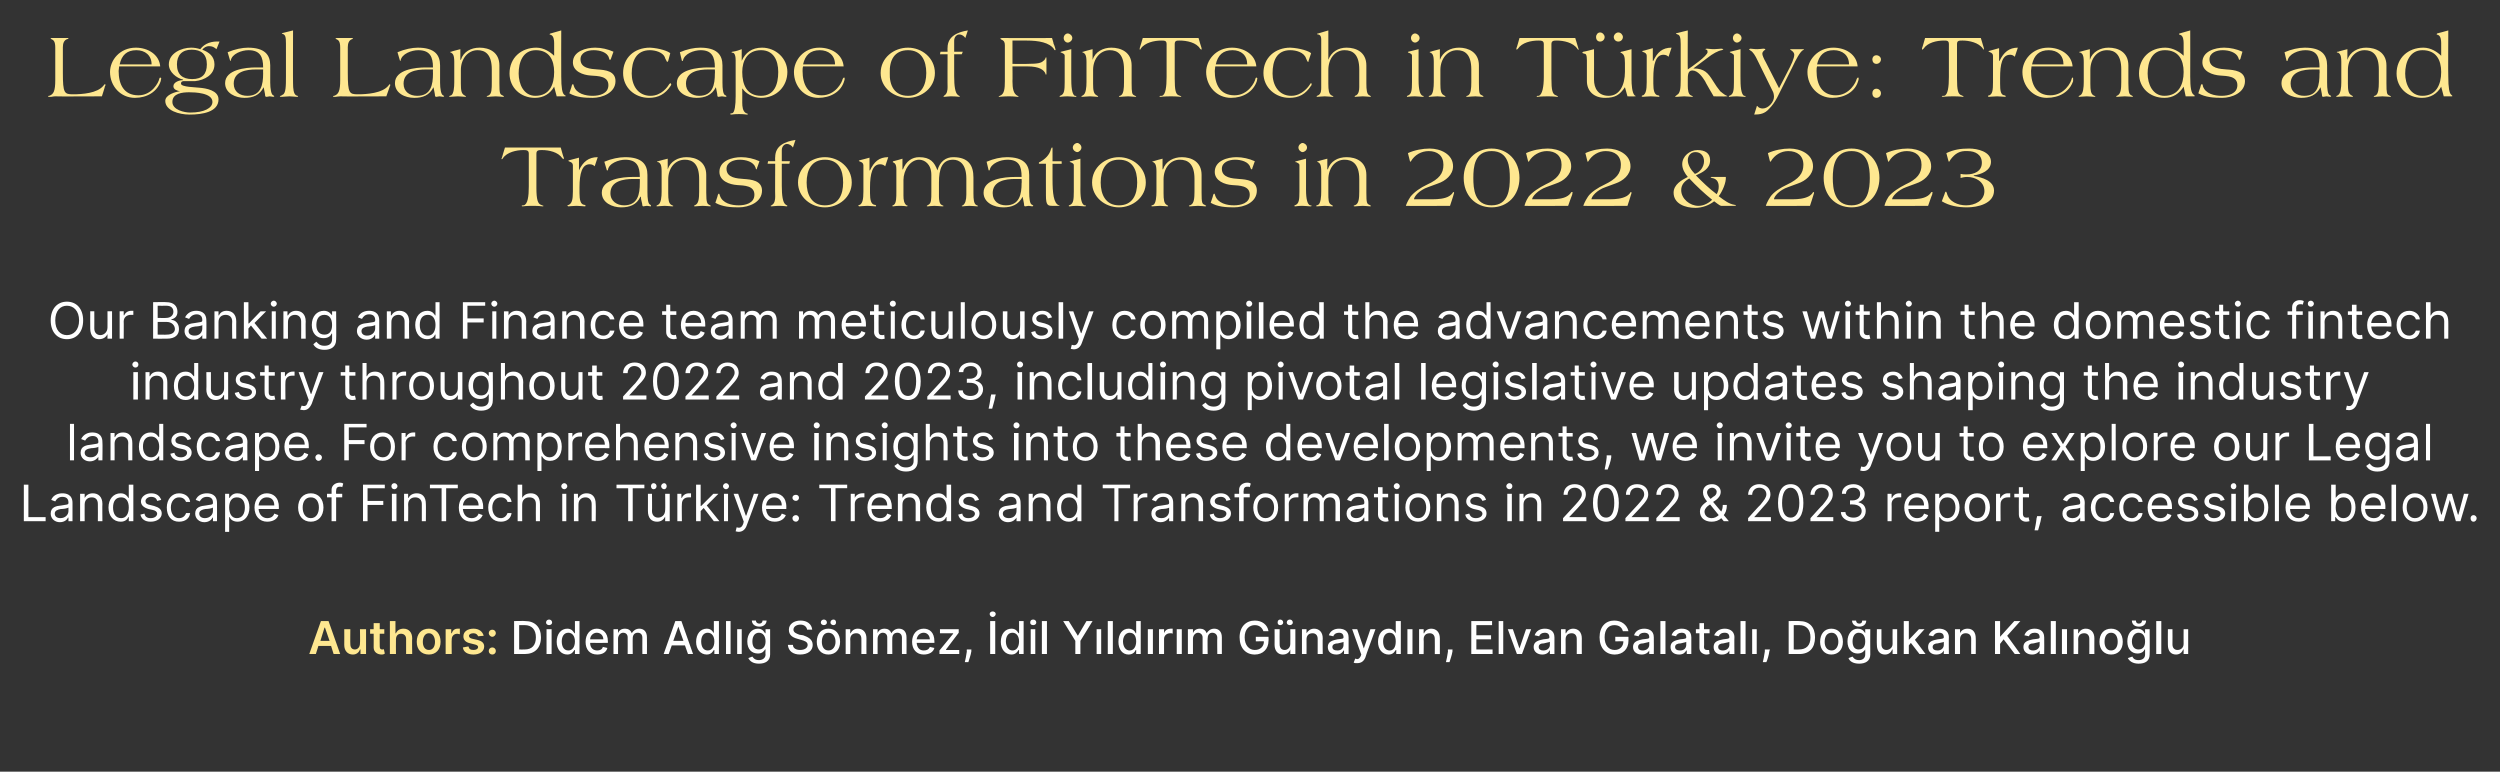
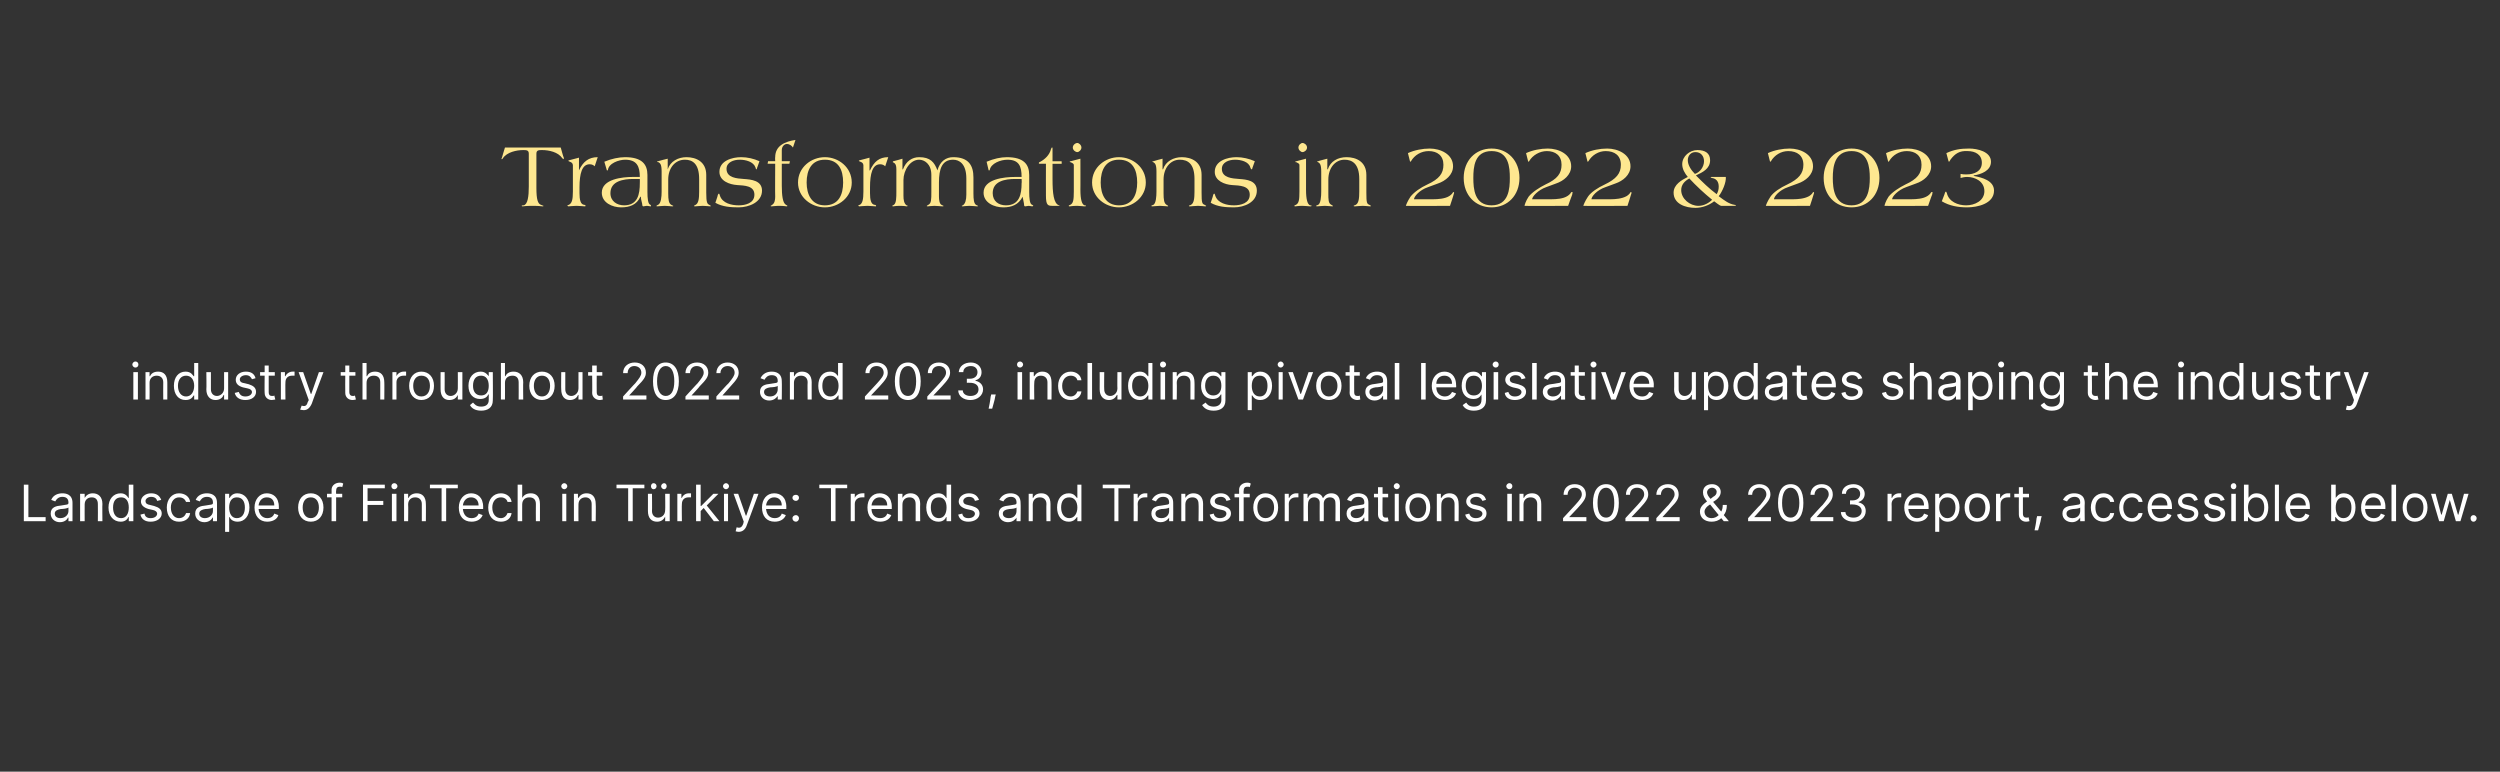
<svg xmlns="http://www.w3.org/2000/svg" version="1.1" width="493.1px" height="152.2px" viewBox="0 -6 493.1 152.2" style="top:-6px">
  <rect x="0" y="-6" width="493.1" height="152.2" fill="#333333" stroke="none" />
  <desc>Legal Landscape of FinTech in T rkiye: Trends and Transformations in 2022 &amp; 2023 Our Banking and Finance team meticul...</desc>
  <defs />
  <g id="Polygon129050">
-     <path d="m101.4 123v-6.5s2.17-.05 2.2 0c1.9 0 3.1 1.2 3.1 3.2c0 2.1-1.2 3.3-3.2 3.3h-2.1zm2.1-.9c1.4 0 2.2-.8 2.2-2.4c0-1.5-.8-2.4-2.2-2.4c.01.01-1.1 0-1.1 0v4.8s1.05.03 1.1 0zm4.3-4h1v4.9h-1v-4.9zm-.1-1.3c0-.4.3-.6.6-.6c.3 0 .6.2.6.6c0 .3-.3.5-.6.5c-.3 0-.6-.2-.6-.5zm2.1 3.8c0-1.6.9-2.6 2.1-2.6c.9 0 1.2.6 1.4.9c0-.02.1 0 .1 0v-2.4h.9v6.5h-.9v-.8s-.1.03-.1 0c-.2.3-.5.9-1.4.9c-1.2 0-2.1-1-2.1-2.5zm3.6-.1c0-1-.5-1.7-1.3-1.7c-.9 0-1.3.8-1.3 1.7c0 1 .4 1.8 1.3 1.8c.8 0 1.3-.7 1.3-1.8zm2.1.1c0-1.5.9-2.6 2.2-2.6c1.1 0 2.2.7 2.2 2.5v.3s-3.49.03-3.5 0c0 1 .6 1.5 1.4 1.5c.5 0 1-.2 1.1-.7l.9.2c-.2.8-.9 1.3-2 1.3c-1.5 0-2.3-1-2.3-2.5zm3.5-.5c0-.7-.5-1.3-1.3-1.3c-.7 0-1.3.6-1.3 1.3h2.6zm2-2h.9v.8s.04-.01 0 0c.2-.6.7-.9 1.4-.9c.6 0 1.1.3 1.3.9c.3-.5.8-.9 1.5-.9c.9 0 1.5.6 1.5 1.7c.03 0 0 3.3 0 3.3h-.9s-.02-3.21 0-3.2c0-.7-.4-1-.9-1c-.7 0-1 .5-1 1.1c-.03-.03 0 3.1 0 3.1h-1s.02-3.27 0-3.3c0-.5-.3-.9-.9-.9c-.5 0-1 .5-1 1.2c.02-.03 0 3 0 3h-.9v-4.9zm9.9 4.9l2.3-6.5h1.2l2.3 6.5h-1l-.6-1.7h-2.6l-.6 1.7h-1zm3.9-2.6l-1-2.8l-1 2.8h2zm2.5.2c0-1.6.9-2.6 2.1-2.6c.9 0 1.2.6 1.4.9c-.02-.02 0 0 0 0v-2.4h1v6.5h-.9v-.8s-.12.03-.1 0c-.2.3-.5.9-1.4.9c-1.2 0-2.1-1-2.1-2.5zm3.6-.1c0-1-.5-1.7-1.3-1.7c-.9 0-1.3.8-1.3 1.7c0 1 .4 1.8 1.3 1.8c.8 0 1.3-.7 1.3-1.8zm3.2 2.5h-.9v-6.5h.9v6.5zm1.3-4.9h.9v4.9h-.9v-4.9zm2.2 5.7l.8-.3c.2.3.5.7 1.3.7c.7 0 1.3-.4 1.3-1.1c-.05-.03 0-1 0-1h-.1c-.2.3-.5.8-1.4.8c-1.2 0-2.1-.8-2.1-2.4c0-1.5.9-2.5 2.1-2.5c.9 0 1.2.6 1.4.9c0-.02.1 0 .1 0v-.8h.9s.01 5 0 5c0 1.3-1 1.8-2.2 1.8c-1.2 0-1.8-.5-2.1-1.1zm3.4-3.3c0-1-.5-1.7-1.3-1.7c-.9 0-1.3.8-1.3 1.7c0 1 .4 1.6 1.3 1.6c.8 0 1.3-.6 1.3-1.6zm.2-4.1c0 .7-.6 1.2-1.4 1.2c-.9 0-1.5-.5-1.5-1.2h.8c0 .3.2.6.7.6c.4 0 .6-.3.6-.6h.8zm6.7.8c-.8 0-1.4.4-1.4 1c0 .6.7.8 1.2 1l.7.1c.8.3 1.9.7 1.9 1.9c0 1.1-.9 1.9-2.5 1.9c-1.4 0-2.3-.7-2.4-1.9h1c0 .7.7 1 1.4 1c.9 0 1.5-.4 1.5-1c0-.6-.6-.8-1.3-1l-.7-.2c-1.1-.3-1.7-.8-1.7-1.8c0-1.1 1-1.8 2.3-1.8c1.3 0 2.2.7 2.3 1.8h-1c-.1-.6-.6-1-1.3-1zm3.2 3.4c0-1.6.9-2.6 2.3-2.6c1.4 0 2.3 1 2.3 2.6c0 1.5-.9 2.5-2.3 2.5c-1.4 0-2.3-1-2.3-2.5zm3.7 0c0-1-.5-1.8-1.4-1.8c-.9 0-1.3.8-1.3 1.8c0 .9.4 1.7 1.3 1.7c.9 0 1.4-.8 1.4-1.7zm-2.9-3.8c0-.4.3-.6.6-.6c.3 0 .6.2.6.6c0 .3-.3.5-.6.5c-.3 0-.6-.2-.6-.5zm1.9 0c0-.4.3-.6.6-.6c.3 0 .5.2.5.6c0 .3-.2.5-.5.5c-.3 0-.6-.2-.6-.5zm3.9 6.2h-.9v-4.9h.9v.8h.1c.2-.5.7-.9 1.4-.9c1 0 1.7.7 1.7 1.9c-.02-.03 0 3.1 0 3.1h-1s.02-3.01 0-3c0-.7-.4-1.1-1-1.1c-.7 0-1.2.4-1.2 1.2c.04-.02 0 2.9 0 2.9zm4.5-4.9h.9v.8s.04-.01 0 0c.2-.6.7-.9 1.4-.9c.6 0 1.1.3 1.3.9c.3-.5.8-.9 1.5-.9c.9 0 1.5.6 1.5 1.7c.03 0 0 3.3 0 3.3h-.9s-.02-3.21 0-3.2c0-.7-.4-1-.9-1c-.7 0-1 .5-1 1.1c-.03-.03 0 3.1 0 3.1h-1s.02-3.27 0-3.3c0-.5-.3-.9-.9-.9c-.5 0-1 .5-1 1.2v3h-.9v-4.9zm7.7 2.5c0-1.5.9-2.6 2.3-2.6c1.1 0 2.1.7 2.1 2.5c.03-.01 0 .3 0 .3c0 0-3.46.03-3.5 0c.1 1 .6 1.5 1.4 1.5c.6 0 1-.2 1.2-.7l.9.2c-.2.8-1 1.3-2.1 1.3c-1.4 0-2.3-1-2.3-2.5zm3.5-.5c0-.7-.5-1.3-1.2-1.3c-.8 0-1.3.6-1.4 1.3h2.6zm1.9 2.2l2.7-3.3v-.1h-2.6v-.8h3.7v.7l-2.5 3.3v.1h2.6v.8h-3.9v-.7zm6.3.1c-.1.8-.5 1.8-.6 2.2h-.7c.1-.4.3-1.3.4-2.1c-.05-.04 0-.4 0-.4h.9s-.04.35 0 .3zm4.7.6h-1v-6.5h1v6.5zm-1.1-7.9c0-.3.3-.5.6-.5c.3 0 .6.2.6.5c0 .3-.3.6-.6.6c-.3 0-.6-.3-.6-.6zm2.2 5.5c0-1.6.9-2.6 2.1-2.6c.9 0 1.2.6 1.4.9c.01-.02.1 0 .1 0v-2.4h.9v6.5h-.9v-.8s-.09.03-.1 0c-.2.3-.5.9-1.4.9c-1.2 0-2.1-1-2.1-2.5zm3.6-.1c0-1-.5-1.7-1.3-1.7c-.9 0-1.3.8-1.3 1.7c0 1 .5 1.8 1.3 1.8c.8 0 1.3-.7 1.3-1.8zm2.3-2.4h.9v4.9h-.9v-4.9zm-.1-1.3c0-.4.2-.6.6-.6c.3 0 .6.2.6.6c0 .3-.3.5-.6.5c-.4 0-.6-.2-.6-.5zm3.3 6.2h-1v-6.5h1v6.5zm4.3-6.5l1.8 2.9l1.7-2.9h1.2l-2.4 3.9v2.6h-1v-2.6l-2.4-3.9h1.1zm5.5 1.6h.9v4.9h-.9v-4.9zm3.2 4.9h-1v-6.5h1v6.5zm1.1-2.4c0-1.6.8-2.6 2-2.6c.9 0 1.3.6 1.4.9c.03-.02.1 0 .1 0v-2.4h.9v6.5h-.9v-.8s-.07.03-.1 0c-.1.3-.5.9-1.4.9c-1.2 0-2-1-2-2.5zm3.5-.1c0-1-.4-1.7-1.3-1.7c-.8 0-1.3.8-1.3 1.7c0 1 .5 1.8 1.3 1.8c.8 0 1.3-.7 1.3-1.8zm2.3-2.4h1v4.9h-1v-4.9zm2.2 0h1v.8s.02-.03 0 0c.2-.6.7-.9 1.3-.9h.4v1c-.1-.1-.3-.1-.5-.1c-.7 0-1.2.5-1.2 1.1v3h-1v-4.9zm3.5 0h1v4.9h-1v-4.9zm2.2 0h1v.8s.02-.01 0 0c.2-.6.7-.9 1.4-.9c.6 0 1.1.3 1.3.9c.3-.5.8-.9 1.5-.9c.9 0 1.5.6 1.5 1.7c.01 0 0 3.3 0 3.3h-.9s-.04-3.21 0-3.2c0-.7-.5-1-1-1c-.6 0-.9.5-.9 1.1c-.05-.03 0 3.1 0 3.1h-1v-3.3c0-.5-.4-.9-.9-.9c-.5 0-1 .5-1 1.2v3h-1v-4.9zm13.2-.8c-1.1 0-2 .8-2 2.4c0 1.6.9 2.5 2 2.5c1.1 0 1.8-.7 1.8-1.7c-.02-.04-1.6 0-1.6 0v-.9h2.5s.04.79 0 .8c0 1.6-1.1 2.7-2.7 2.7c-1.8 0-3-1.3-3-3.4c0-2.1 1.3-3.3 3-3.3c1.4 0 2.5.8 2.7 2.1h-1c-.3-.8-.9-1.2-1.7-1.2zm7 .8h1v4.9h-1v-.9s-.01.05 0 0c-.2.6-.7 1-1.5 1c-.9 0-1.6-.7-1.6-1.9c.02.01 0-3.1 0-3.1h1s-.03 2.99 0 3c0 .7.4 1.1 1 1.1c.5 0 1.1-.4 1.1-1.2c.03-.04 0-2.9 0-2.9zm-2.5-1.3c0-.4.2-.6.5-.6c.3 0 .6.2.6.6c0 .3-.3.5-.6.5c-.3 0-.5-.2-.5-.5zm1.8 0c0-.4.3-.6.6-.6c.3 0 .6.2.6.6c0 .3-.3.5-.6.5c-.3 0-.6-.2-.6-.5zm3.9 6.2h-.9v-4.9h.9v.8s.04-.01 0 0c.3-.5.8-.9 1.5-.9c1 0 1.7.7 1.7 1.9c-.04-.03 0 3.1 0 3.1h-1v-3c0-.7-.4-1.1-1-1.1c-.7 0-1.2.4-1.2 1.2c.02-.02 0 2.9 0 2.9zm4.2-1.4c0-1.1 1-1.3 1.9-1.5c.9-.1 1.2-.1 1.2-.4c0-.6-.3-.9-.9-.9c-.6 0-1 .3-1.1.7l-.9-.2c.3-.9 1.1-1.3 2-1.3c.8 0 1.9.3 1.9 1.7c-.01.04 0 3.3 0 3.3h-.9v-.7s-.08.03-.1 0c-.2.4-.6.8-1.4.8c-1 0-1.7-.5-1.7-1.5zm3.1-.4v-.6c-.1.1-.8.2-1.1.3c-.6 0-1.1.2-1.1.7c0 .5.4.7 1 .7c.8 0 1.2-.5 1.2-1.1zm2 3.5l.3-.8c.5.2.8.1 1.1-.5c-.02-.01.1-.3.1-.3l-1.8-5h1l1.3 3.8l1.3-3.8h1s-2.04 5.55-2 5.6c-.3.7-.8 1.1-1.6 1.1c-.3 0-.5 0-.7-.1zm4.8-4.1c0-1.6.9-2.6 2.1-2.6c.9 0 1.2.6 1.4.9c-.02-.02 0 0 0 0v-2.4h1v6.5h-.9v-.8s-.12.03-.1 0c-.2.3-.5.9-1.4.9c-1.2 0-2.1-1-2.1-2.5zm3.5-.1c0-1-.4-1.7-1.2-1.7c-.9 0-1.3.8-1.3 1.7c0 1 .4 1.8 1.3 1.8c.8 0 1.2-.7 1.2-1.8zm2.3-2.4h1v4.9h-1v-4.9zm3.2 4.9h-.9v-4.9h.9v.8h.1c.2-.5.7-.9 1.4-.9c1 0 1.7.7 1.7 1.9v3.1h-1s.03-3.01 0-3c0-.7-.4-1.1-1-1.1c-.7 0-1.2.4-1.2 1.2c.05-.02 0 2.9 0 2.9zm5.7-.6c-.1.8-.5 1.8-.6 2.2h-.7c.1-.4.3-1.3.4-2.1c-.04-.04 0-.4 0-.4h.9s-.04.35 0 .3zm3.7-5.9h4.1v.8h-3.1v2h2.9v.8h-2.9v2h3.2v.9h-4.2v-6.5zm6.3 6.5h-.9v-6.5h.9v6.5zm3.7 0h-1l-1.8-4.9h1l1.3 3.8l1.3-3.8h1l-1.8 4.9zm2.3-1.4c0-1.1 1-1.3 1.9-1.5c.9-.1 1.2-.1 1.2-.4c0-.6-.3-.9-.9-.9c-.6 0-1 .3-1.1.7l-.9-.2c.3-.9 1.1-1.3 2-1.3c.8 0 1.9.3 1.9 1.7c.01.04 0 3.3 0 3.3h-.9v-.7s-.07.03-.1 0c-.1.4-.6.8-1.4.8c-.9 0-1.7-.5-1.7-1.5zm3.2-.4v-.6c-.2.1-.9.2-1.2.3c-.6 0-1 .2-1 .7c0 .5.4.7.9.7c.8 0 1.3-.5 1.3-1.1zm3.1 1.8h-.9v-4.9h.9v.8h.1c.2-.5.7-.9 1.4-.9c1 0 1.7.7 1.7 1.9c-.02-.03 0 3.1 0 3.1h-1s.02-3.01 0-3c0-.7-.4-1.1-1-1.1c-.7 0-1.2.4-1.2 1.2c.03-.02 0 2.9 0 2.9zm9.6-5.7c-1.1 0-1.9.8-1.9 2.4c0 1.6.8 2.5 2 2.5c1 0 1.7-.7 1.7-1.7c.05-.04-1.6 0-1.6 0v-.9h2.6v.8c0 1.6-1.1 2.7-2.7 2.7c-1.8 0-3-1.3-3-3.4c0-2.1 1.2-3.3 2.9-3.3c1.4 0 2.5.8 2.8 2.1h-1.1c-.2-.8-.8-1.2-1.7-1.2zm3.7 4.3c0-1.1 1-1.3 1.9-1.5c.9-.1 1.3-.1 1.3-.4c0-.6-.3-.9-1-.9c-.6 0-1 .3-1.1.7l-.9-.2c.3-.9 1.1-1.3 2-1.3c.8 0 1.9.3 1.9 1.7c.03.04 0 3.3 0 3.3h-.9v-.7s-.04.03 0 0c-.2.4-.7.8-1.5.8c-.9 0-1.7-.5-1.7-1.5zm3.2-.4v-.6c-.2.1-.9.2-1.2.3c-.6 0-1 .2-1 .7c0 .5.4.7.9.7c.8 0 1.3-.5 1.3-1.1zm3.2 1.8h-1v-6.5h1v6.5zm1-1.4c0-1.1 1-1.3 1.9-1.5c.9-.1 1.2-.1 1.2-.4c0-.6-.3-.9-.9-.9c-.6 0-1 .3-1.1.7l-.9-.2c.3-.9 1.1-1.3 2-1.3c.8 0 1.9.3 1.9 1.7c-.01.04 0 3.3 0 3.3h-.9v-.7s-.08.03-.1 0c-.2.4-.6.8-1.4.8c-1 0-1.7-.5-1.7-1.5zm3.1-.4v-.6c-.1.1-.8.2-1.1.3c-.6 0-1.1.2-1.1.7c0 .5.4.7 1 .7c.8 0 1.2-.5 1.2-1.1zm4.6-2.3h-1.1s.05 2.65 0 2.7c0 .5.3.6.6.6h.4l.1.8c-.1 0-.3.1-.6.1c-.7 0-1.4-.5-1.4-1.3v-2.9h-.7v-.8h.7v-1.2h.9v1.2h1.1v.8zm.8 2.7c0-1.1.9-1.3 1.9-1.5c.8-.1 1.2-.1 1.2-.4c0-.6-.3-.9-.9-.9c-.7 0-1 .3-1.2.7l-.9-.2c.4-.9 1.2-1.3 2.1-1.3c.7 0 1.9.3 1.9 1.7c-.04.04 0 3.3 0 3.3h-1v-.7s-.01.03 0 0c-.2.4-.6.8-1.5.8c-.9 0-1.6-.5-1.6-1.5zm3.1-.4v-.6c-.1.1-.9.2-1.2.3c-.5 0-1 .2-1 .7c0 .5.4.7.9.7c.8 0 1.3-.5 1.3-1.1zm3.2 1.8h-1v-6.5h1v6.5zm1.3-4.9h.9v4.9h-.9v-4.9zm3.4 4.3c-.1.8-.4 1.8-.6 2.2h-.7c.1-.4.3-1.3.4-2.1v-.4h1s-.09.35-.1.3zm3.8.6v-6.5s2.15-.05 2.1 0c2 0 3.1 1.2 3.1 3.2c0 2.1-1.1 3.3-3.1 3.3h-2.1zm2-.9c1.5 0 2.3-.8 2.3-2.4c0-1.5-.8-2.4-2.2-2.4c-.01.01-1.1 0-1.1 0v4.8s1.03.03 1 0zm4.2-1.5c0-1.6.9-2.6 2.2-2.6c1.4 0 2.3 1 2.3 2.6c0 1.5-.9 2.5-2.3 2.5c-1.3 0-2.2-1-2.2-2.5zm3.6 0c0-1-.5-1.8-1.3-1.8c-1 0-1.4.8-1.4 1.8c0 .9.4 1.7 1.4 1.7c.8 0 1.3-.8 1.3-1.7zm2 3.2l.8-.3c.2.3.5.7 1.3.7c.7 0 1.2-.4 1.2-1.1c.02-.03 0-1 0-1c0 0-.04 0 0 0c-.2.3-.6.8-1.5.8c-1.1 0-2-.8-2-2.4c0-1.5.9-2.5 2-2.5c1 0 1.3.6 1.5.9c-.03-.02 0 0 0 0v-.8h1s-.03 5 0 5c0 1.3-1 1.8-2.2 1.8c-1.2 0-1.9-.5-2.1-1.1zm3.3-3.3c0-1-.4-1.7-1.3-1.7c-.8 0-1.2.8-1.2 1.7c0 1 .4 1.6 1.2 1.6c.9 0 1.3-.6 1.3-1.6zm.2-4.1c0 .7-.5 1.2-1.4 1.2c-.8 0-1.4-.5-1.4-1.2h.8c0 .3.2.6.6.6c.5 0 .6-.3.6-.6h.8zm5.2 1.7h.9v4.9h-.9v-.9s-.07.05-.1 0c-.2.6-.7 1-1.4 1c-1 0-1.6-.7-1.6-1.9c-.04.01 0-3.1 0-3.1h.9v3c0 .7.4 1.1 1 1.1c.5 0 1.2-.4 1.2-1.2c-.03-.04 0-2.9 0-2.9zm2.2-1.6h1v3.7l2-2.1h1.1l-1.9 2.1l2.1 2.8h-1.2l-1.7-2.2l-.4.5v1.7h-1v-6.5zm4.8 5.1c0-1.1.9-1.3 1.9-1.5c.8-.1 1.2-.1 1.2-.4c0-.6-.3-.9-.9-.9c-.7 0-1 .3-1.2.7l-.9-.2c.4-.9 1.2-1.3 2.1-1.3c.7 0 1.9.3 1.9 1.7c-.04.04 0 3.3 0 3.3h-1v-.7s-.01.03 0 0c-.2.4-.6.8-1.5.8c-.9 0-1.6-.5-1.6-1.5zm3.1-.4v-.6c-.1.1-.9.2-1.2.3c-.5 0-1 .2-1 .7c0 .5.4.7 1 .7c.7 0 1.2-.5 1.2-1.1zm3.2 1.8h-1v-4.9h1v.8s.01-.01 0 0c.2-.5.7-.9 1.5-.9c1 0 1.6.7 1.6 1.9c.03-.03 0 3.1 0 3.1h-.9s-.02-3.01 0-3c0-.7-.4-1.1-1.1-1.1c-.6 0-1.1.4-1.1 1.2v2.9zm6.9-6.5h1v3.1l2.8-3.1h1.2l-2.6 2.9l2.6 3.6h-1.1l-2.2-2.9l-.7.9v2h-1v-6.5zm5.6 5.1c0-1.1 1-1.3 1.9-1.5c.9-.1 1.3-.1 1.3-.4c0-.6-.3-.9-1-.9c-.6 0-1 .3-1.1.7l-.9-.2c.3-.9 1.1-1.3 2-1.3c.8 0 1.9.3 1.9 1.7c.03.04 0 3.3 0 3.3h-.9v-.7s-.04.03 0 0c-.2.4-.7.8-1.5.8c-.9 0-1.7-.5-1.7-1.5zm3.2-.4v-.6c-.2.1-.9.2-1.2.3c-.6 0-1 .2-1 .7c0 .5.4.7.9.7c.8 0 1.3-.5 1.3-1.1zm3.2 1.8h-1v-6.5h1v6.5zm1.2-4.9h1v4.9h-1v-4.9zm3.2 4.9h-.9v-4.9h.9v.8h.1c.2-.5.7-.9 1.4-.9c1 0 1.7.7 1.7 1.9c-.02-.03 0 3.1 0 3.1h-1s.02-3.01 0-3c0-.7-.4-1.1-1-1.1c-.7 0-1.2.4-1.2 1.2c.04-.02 0 2.9 0 2.9zm4.2-2.4c0-1.6.9-2.6 2.3-2.6c1.4 0 2.3 1 2.3 2.6c0 1.5-.9 2.5-2.3 2.5c-1.4 0-2.3-1-2.3-2.5zm3.6 0c0-1-.4-1.8-1.3-1.8c-.9 0-1.3.8-1.3 1.8c0 .9.4 1.7 1.3 1.7c.9 0 1.3-.8 1.3-1.7zm2 3.2l.9-.3c.1.3.4.7 1.2.7c.8 0 1.3-.4 1.3-1.1v-1h-.1c-.1.3-.5.8-1.4.8c-1.1 0-2-.8-2-2.4c0-1.5.8-2.5 2-2.5c.9 0 1.3.6 1.4.9c.04-.02.1 0 .1 0v-.8h.9s.05 5 0 5c0 1.3-.9 1.8-2.2 1.8c-1.1 0-1.8-.5-2.1-1.1zm3.4-3.3c0-1-.4-1.7-1.3-1.7c-.8 0-1.3.8-1.3 1.7c0 1 .5 1.6 1.3 1.6c.9 0 1.3-.6 1.3-1.6zm.2-4.1c0 .7-.5 1.2-1.4 1.2c-.9 0-1.4-.5-1.4-1.2h.8c0 .3.1.6.6.6c.4 0 .6-.3.6-.6h.8zm3 6.6h-1v-6.5h1v6.5zm4.4-4.9h.9v4.9h-.9v-.9s-.05.05-.1 0c-.2.6-.7 1-1.4 1c-1 0-1.6-.7-1.6-1.9c-.03.01 0-3.1 0-3.1h.9s.03 2.99 0 3c0 .7.4 1.1 1 1.1c.6 0 1.2-.4 1.2-1.2c-.02-.04 0-2.9 0-2.9z" stroke="none" fill="#fff" />
-   </g>
+     </g>
  <g id="Polygon129049">
-     <path d="m61 123l2.3-6.5h1.5l2.3 6.5h-1.3l-.5-1.6h-2.5l-.5 1.6H61zm4-2.6l-.9-2.6h-.1l-.8 2.6h1.8zm6-2.3h1.2v4.9h-1.1v-.9s-.07.02-.1 0c-.2.6-.7 1-1.4 1c-1 0-1.7-.7-1.7-1.9c.02.01 0-3.1 0-3.1h1.2s-.03 2.93 0 2.9c0 .7.3 1.1.9 1.1c.5 0 1-.4 1-1.2c.05.03 0-2.8 0-2.8zm4.8.9h-.9s-.03 2.52 0 2.5c0 .5.2.6.5.6c.1 0 .3 0 .3-.1l.2.9c-.1.1-.3.2-.6.2c-.9 0-1.6-.5-1.6-1.4c.02.01 0-2.7 0-2.7h-.7v-.9h.7v-1.2h1.2v1.2h.9v.9zm2.3 4h-1.2v-6.5h1.1v2.4s.1.02.1 0c.2-.5.7-.9 1.5-.9c1 0 1.7.7 1.7 1.9c-.05-.03 0 3.1 0 3.1h-1.2v-3c0-.6-.4-1-1-1c-.6 0-1 .4-1 1.1c-.03.02 0 2.9 0 2.9zm4.1-2.4c0-1.6.9-2.6 2.4-2.6c1.4 0 2.3 1 2.3 2.6c0 1.5-.9 2.5-2.3 2.5c-1.5 0-2.4-1-2.4-2.5zm3.6 0c0-.9-.4-1.7-1.2-1.7c-.8 0-1.2.8-1.2 1.7c0 .9.4 1.6 1.2 1.6c.8 0 1.2-.7 1.2-1.6zm2.1-2.5h1.1v.8h.1c.2-.6.6-.9 1.2-.9h.4v1.1c-.1 0-.3-.1-.5-.1c-.7 0-1.1.5-1.1 1.1c-.04.01 0 2.9 0 2.9h-1.2v-4.9zm6.4 1.4c-.1-.3-.4-.6-.9-.6c-.5 0-.9.2-.9.5c0 .3.2.5.7.6l.9.2c.9.2 1.4.6 1.4 1.3c0 1-.9 1.6-2.1 1.6c-1.2 0-2-.5-2.1-1.4l1.1-.2c.1.5.4.7 1 .7c.5 0 .9-.2.9-.6c0-.2-.2-.4-.7-.5l-.8-.2c-1-.2-1.4-.7-1.4-1.4c0-.9.8-1.5 2-1.5c1.1 0 1.8.6 2 1.4l-1.1.1zm2.1 2.9c0-.4.3-.7.7-.7c.4 0 .7.3.7.7c0 .4-.3.7-.7.7c-.4 0-.7-.3-.7-.7zm0-3.5c0-.4.3-.7.7-.7c.4 0 .7.3.7.7c0 .3-.3.7-.7.7c-.4 0-.7-.4-.7-.7z" stroke="none" fill="#fee790" />
-   </g>
+     </g>
  <g id="Polygon129048">
    <path d="m4.7 89.6h.9v6.4h3.4v.8H4.7v-7.2zm5.3 5.7c0-1.3 1.1-1.5 2.1-1.6c1-.2 1.4-.1 1.4-.5v-.1c0-.7-.4-1.1-1.2-1.1c-.8 0-1.2.5-1.4.9l-.8-.3c.4-1 1.4-1.3 2.2-1.3c.7 0 2 .2 2 1.9c.01.03 0 3.6 0 3.6h-.8v-.7s-.07-.02-.1 0c-.1.3-.6.9-1.6.9c-1 0-1.8-.7-1.8-1.7zm3.5-.5v-.7c-.2.2-1.1.3-1.5.3c-.6.1-1.2.3-1.2.9c0 .6.5.9 1.1.9c1 0 1.6-.7 1.6-1.4zm3.2 2h-.9v-5.4h.9v.8s.03.02 0 0c.3-.5.8-.9 1.6-.9c1.1 0 1.9.7 1.9 2.1c-.04-.04 0 3.4 0 3.4h-.9s.03-3.39 0-3.4c0-.8-.4-1.3-1.2-1.3c-.8 0-1.4.5-1.4 1.4c-.02.04 0 3.3 0 3.3zm4.7-2.7c0-1.7 1-2.8 2.4-2.8c1 0 1.4.7 1.5.9c.05.03.1 0 .1 0v-2.6h.9v7.2h-.9v-.8s-.05-.02-.1 0c-.1.3-.5.9-1.5.9c-1.4 0-2.4-1.1-2.4-2.8zm4 0c0-1.2-.5-2-1.5-2c-1.1 0-1.6.8-1.6 2c0 1.2.5 2.1 1.6 2.1c1 0 1.5-.9 1.5-2.1zm5.6-1.3c-.1-.4-.4-.8-1.2-.8c-.6 0-1.1.4-1.1.8c0 .5.3.7.9.8l.8.2c1 .3 1.5.7 1.5 1.5c0 .9-.9 1.6-2.2 1.6c-1.1 0-1.8-.5-2-1.4l.8-.2c.1.6.5.9 1.2.9c.8 0 1.3-.4 1.3-.9c0-.3-.3-.6-.8-.7l-.9-.2c-1-.3-1.5-.8-1.5-1.5c0-.9.9-1.6 2-1.6c1.1 0 1.7.5 2 1.3l-.8.2zm1.9 1.3c0-1.6 1-2.8 2.4-2.8c1.2 0 2.1.7 2.2 1.7h-.8c-.2-.5-.6-.9-1.4-.9c-.9 0-1.6.8-1.6 2c0 1.3.7 2.1 1.6 2.1c.7 0 1.2-.4 1.4-1h.8c-.1 1-.9 1.7-2.2 1.7c-1.5 0-2.4-1.1-2.4-2.8zm5.6 1.2c0-1.3 1.1-1.5 2.1-1.6c1-.2 1.4-.1 1.4-.5v-.1c0-.7-.4-1.1-1.2-1.1c-.8 0-1.2.5-1.4.9l-.8-.3c.4-1 1.4-1.3 2.2-1.3c.7 0 2 .2 2 1.9c.02.03 0 3.6 0 3.6h-.8v-.7s-.06-.02-.1 0c-.1.3-.6.9-1.6.9c-1 0-1.8-.7-1.8-1.7zm3.5-.5v-.7c-.2.2-1.1.3-1.5.3c-.6.1-1.2.3-1.2.9c0 .6.5.9 1.1.9c1 0 1.6-.7 1.6-1.4zm2.4-3.4h.8v.8s.06.03.1 0c.1-.2.5-.9 1.5-.9c1.4 0 2.4 1.1 2.4 2.8c0 1.7-1 2.8-2.3 2.8c-1.1 0-1.5-.6-1.6-.9c-.04-.02-.1 0-.1 0v2.9h-.8v-7.5zm2.3 4.8c1.1 0 1.6-.9 1.6-2.1c0-1.2-.5-2-1.6-2c-1 0-1.5.8-1.5 2c0 1.2.5 2.1 1.5 2.1zm3.5-2.1c0-1.6 1-2.8 2.4-2.8c1.2 0 2.4.7 2.4 2.7v.4s-3.97-.02-4 0c.1 1.1.8 1.8 1.7 1.8c.7 0 1.2-.3 1.4-.9l.8.3c-.2.8-1.1 1.3-2.2 1.3c-1.5 0-2.5-1.1-2.5-2.8zm3.9-.4c0-1-.5-1.6-1.5-1.6c-.9 0-1.5.7-1.6 1.6h3.1zm4.7.4c0-1.7 1-2.8 2.5-2.8c1.5 0 2.5 1.1 2.5 2.8c0 1.7-1 2.8-2.5 2.8c-1.5 0-2.5-1.1-2.5-2.8zm4.1 0c0-1.1-.5-2-1.6-2c-1.1 0-1.6.9-1.6 2c0 1.1.5 2.1 1.6 2.1c1.1 0 1.6-1 1.6-2.1zm4.6-2h-1.2v4.7h-.9v-4.7h-.9v-.7h.9s.02-.78 0-.8c0-.9.8-1.4 1.6-1.4c.4 0 .6.1.7.2l-.2.7c-.1-.1-.2-.1-.5-.1c-.5 0-.7.3-.7.8c-.04.01 0 .6 0 .6h1.2v.7zm4.1-2.5h4.3v.7h-3.4v2.5h3.1v.8h-3.1v3.2h-.9v-7.2zm5.7 1.8h.9v5.4h-.9v-5.4zm-.1-1.5c0-.3.2-.6.6-.6c.3 0 .6.3.6.6c0 .3-.3.6-.6.6c-.4 0-.6-.3-.6-.6zm3.3 6.9h-.8v-5.4h.8v.8s.09.02.1 0c.2-.5.8-.9 1.6-.9c1.1 0 1.8.7 1.8 2.1c.03-.04 0 3.4 0 3.4h-.8s-.01-3.39 0-3.4c0-.8-.5-1.3-1.3-1.3c-.8 0-1.4.5-1.4 1.4c.05.04 0 3.3 0 3.3zm4.3-7.2h5.5v.7H88v6.5h-.9v-6.5h-2.3v-.7zm5.7 4.5c0-1.6 1-2.8 2.4-2.8c1.2 0 2.4.7 2.4 2.7c-.02.02 0 .4 0 .4c0 0-3.98-.02-4 0c.1 1.1.7 1.8 1.7 1.8c.7 0 1.2-.3 1.4-.9l.8.3c-.3.8-1.1 1.3-2.2 1.3c-1.6 0-2.5-1.1-2.5-2.8zm3.9-.4c0-1-.6-1.6-1.5-1.6c-.9 0-1.5.7-1.6 1.6h3.1zm1.9.4c0-1.6 1-2.8 2.5-2.8c1.1 0 2 .7 2.1 1.7h-.8c-.1-.5-.6-.9-1.3-.9c-1 0-1.7.8-1.7 2c0 1.3.7 2.1 1.7 2.1c.6 0 1.1-.4 1.3-1h.8c-.1 1-.9 1.7-2.1 1.7c-1.6 0-2.5-1.1-2.5-2.8zm6.7 2.7h-.9v-7.2h.9v2.6s.05.02 0 0c.3-.5.8-.9 1.7-.9c1.1 0 1.8.7 1.8 2.1c.01-.04 0 3.4 0 3.4h-.8s-.03-3.39 0-3.4c0-.9-.5-1.3-1.3-1.3c-.8 0-1.4.5-1.4 1.4c-.02.04 0 3.3 0 3.3zm7.9-5.4h.8v5.4h-.8v-5.4zm-.2-1.5c0-.3.3-.6.6-.6c.3 0 .6.3.6.6c0 .3-.3.6-.6.6c-.3 0-.6-.3-.6-.6zm3.4 6.9h-.9v-5.4h.8v.8s.11.02.1 0c.3-.5.8-.9 1.6-.9c1.1 0 1.8.7 1.8 2.1c.05-.04 0 3.4 0 3.4h-.8s.01-3.39 0-3.4c0-.8-.5-1.3-1.2-1.3c-.8 0-1.4.5-1.4 1.4c-.03.04 0 3.3 0 3.3zm7.5-7.2h5.5v.7h-2.3v6.5h-.9v-6.5h-2.3v-.7zm9.6 1.8h.9v5.4h-.9v-.9s-.01 0 0 0c-.3.6-.8 1-1.6 1c-1.1 0-1.8-.7-1.8-2.1c.01.03 0-3.4 0-3.4h.8s.04 3.38 0 3.4c0 .8.5 1.3 1.2 1.3c.7 0 1.4-.5 1.4-1.5c.04-.01 0-3.2 0-3.2zm-2.8-1.5c0-.3.2-.6.5-.6c.4 0 .6.3.6.6c0 .3-.2.6-.6.6c-.3 0-.5-.3-.5-.6zm2 0c0-.3.3-.6.6-.6c.3 0 .5.3.5.6c0 .3-.2.6-.5.6c-.3 0-.6-.3-.6-.6zm3.2 1.5h.8v.8h.1c.2-.5.7-.9 1.4-.9h.4v.8h-.5c-.8 0-1.3.5-1.3 1.3c-.05-.03 0 3.4 0 3.4h-.9v-5.4zm3.7-1.8h.9v4.2h.1l2.4-2.4h1l-2.3 2.3l2.5 3.1h-1.1l-2-2.6l-.6.6v2h-.9v-7.2zm5.5 1.8h.8v5.4h-.8v-5.4zm-.2-1.5c0-.3.3-.6.6-.6c.3 0 .6.3.6.6c0 .3-.3.6-.6.6c-.3 0-.6-.3-.6-.6zm2.5 8.9l.2-.8c.6.2 1 .1 1.3-.7c-.02-.02.1-.4.1-.4l-2-5.5h.9l1.5 4.3h.1l1.5-4.3h.9l-2.3 6.2c-.3.9-.9 1.3-1.6 1.3c-.3 0-.5-.1-.6-.1zm5.2-4.7c0-1.6.9-2.8 2.4-2.8c1.2 0 2.4.7 2.4 2.7c-.03.02 0 .4 0 .4c0 0-3.99-.02-4 0c.1 1.1.7 1.8 1.7 1.8c.7 0 1.2-.3 1.4-.9l.8.3c-.3.8-1.1 1.3-2.2 1.3c-1.6 0-2.5-1.1-2.5-2.8zm3.9-.4c0-1-.6-1.6-1.5-1.6c-.9 0-1.5.7-1.6 1.6h3.1zm2.1 2.5c0-.3.3-.6.7-.6c.3 0 .6.3.6.6c0 .4-.3.7-.6.7c-.4 0-.7-.3-.7-.7zm0-4c0-.4.3-.6.7-.6c.3 0 .6.2.6.6c0 .3-.3.6-.6.6c-.4 0-.7-.3-.7-.6zm5.3-2.6h5.5v.7h-2.3v6.5h-.9v-6.5h-2.3v-.7zm6.2 1.8h.8v.8s.04-.01 0 0c.2-.5.8-.9 1.5-.9h.4v.8h-.5c-.8 0-1.4.5-1.4 1.3c.01-.03 0 3.4 0 3.4h-.8v-5.4zm3.3 2.7c0-1.6.9-2.8 2.4-2.8c1.2 0 2.4.7 2.4 2.7c-.03.02 0 .4 0 .4c0 0-3.99-.02-4 0c0 1.1.7 1.8 1.7 1.8c.7 0 1.2-.3 1.4-.9l.8.3c-.3.8-1.1 1.3-2.2 1.3c-1.6 0-2.5-1.1-2.5-2.8zm3.9-.4c0-1-.6-1.6-1.5-1.6c-.9 0-1.5.7-1.6 1.6h3.1zm3 3.1h-.9v-5.4h.9v.8s.03.02 0 0c.3-.5.8-.9 1.6-.9c1.1 0 1.9.7 1.9 2.1c-.04-.04 0 3.4 0 3.4h-.9s.02-3.39 0-3.4c0-.8-.4-1.3-1.2-1.3c-.8 0-1.4.5-1.4 1.4c-.02.04 0 3.3 0 3.3zm4.7-2.7c0-1.7 1-2.8 2.4-2.8c1 0 1.4.7 1.5.9c.05.03.1 0 .1 0v-2.6h.9v7.2h-.9v-.8s-.05-.02-.1 0c-.1.3-.5.9-1.5.9c-1.4 0-2.4-1.1-2.4-2.8zm4 0c0-1.2-.5-2-1.5-2c-1.1 0-1.6.8-1.6 2c0 1.2.5 2.1 1.6 2.1c1 0 1.5-.9 1.5-2.1zm5.6-1.3c-.1-.4-.4-.8-1.2-.8c-.6 0-1.1.4-1.1.8c0 .5.3.7.9.8l.8.2c1 .3 1.5.7 1.5 1.5c0 .9-.9 1.6-2.2 1.6c-1.1 0-1.8-.5-2-1.4l.8-.2c.1.6.5.9 1.2.9c.8 0 1.3-.4 1.3-.9c0-.3-.3-.6-.8-.7l-.9-.2c-1-.3-1.5-.8-1.5-1.5c0-.9.9-1.6 2-1.6c1.1 0 1.7.5 2 1.3l-.8.2zm4.7 2.5c0-1.3 1.1-1.5 2.1-1.6c1-.2 1.4-.1 1.4-.5v-.1c0-.7-.4-1.1-1.1-1.1c-.8 0-1.3.5-1.5.9l-.8-.3c.5-1 1.4-1.3 2.2-1.3c.7 0 2 .2 2 1.9c.05.03 0 3.6 0 3.6h-.8v-.7s-.03-.02 0 0c-.2.3-.7.9-1.7.9c-1 0-1.8-.7-1.8-1.7zm3.5-.5v-.7c-.1.2-1.1.3-1.4.3c-.7.1-1.3.3-1.3.9c0 .6.5.9 1.2.9c1 0 1.5-.7 1.5-1.4zm3.2 2h-.8v-5.4h.8v.8s.06.02.1 0c.2-.5.7-.9 1.6-.9c1.1 0 1.8.7 1.8 2.1v3.4h-.8s-.04-3.39 0-3.4c0-.8-.5-1.3-1.3-1.3c-.8 0-1.4.5-1.4 1.4c.02.04 0 3.3 0 3.3zm4.8-2.7c0-1.7.9-2.8 2.3-2.8c1.1 0 1.4.7 1.6.9c-.01.03.1 0 .1 0v-2.6h.8v7.2h-.8v-.8s-.11-.02-.1 0c-.2.3-.6.9-1.6.9c-1.4 0-2.3-1.1-2.3-2.8zm4 0c0-1.2-.6-2-1.6-2c-1.1 0-1.6.8-1.6 2c0 1.2.6 2.1 1.6 2.1c1 0 1.6-.9 1.6-2.1zm5-4.5h5.4v.7h-2.3v6.5h-.8v-6.5h-2.3v-.7zm6.1 1.8h.8v.8h.1c.2-.5.7-.9 1.4-.9h.4v.8h-.5c-.8 0-1.4.5-1.4 1.3c.05-.03 0 3.4 0 3.4h-.8v-5.4zm3.5 3.9c0-1.3 1.1-1.5 2.1-1.6c1-.2 1.4-.1 1.4-.5v-.1c0-.7-.4-1.1-1.2-1.1c-.8 0-1.2.5-1.4.9l-.8-.3c.5-1 1.4-1.3 2.2-1.3c.7 0 2 .2 2 1.9c.03.03 0 3.6 0 3.6h-.8v-.7s-.05-.02 0 0c-.2.3-.7.9-1.7.9c-1 0-1.8-.7-1.8-1.7zm3.5-.5v-.7c-.1.2-1.1.3-1.5.3c-.6.1-1.2.3-1.2.9c0 .6.5.9 1.2.9c1 0 1.5-.7 1.5-1.4zm3.2 2h-.8v-5.4h.8v.8s.05.02 0 0c.3-.5.8-.9 1.6-.9c1.1 0 1.9.7 1.9 2.1c-.01-.04 0 3.4 0 3.4h-.9s.05-3.39 0-3.4c0-.8-.4-1.3-1.2-1.3c-.8 0-1.4.5-1.4 1.4c.01.04 0 3.3 0 3.3zm8.1-4c-.1-.4-.4-.8-1.1-.8c-.7 0-1.2.4-1.2.8c0 .5.3.7.9.8l.8.2c1 .3 1.5.7 1.5 1.5c0 .9-.9 1.6-2.1 1.6c-1.2 0-1.9-.5-2.1-1.4l.8-.2c.1.6.6.9 1.2.9c.8 0 1.3-.4 1.3-.9c0-.3-.2-.6-.8-.7l-.9-.2c-1-.3-1.5-.8-1.5-1.5c0-.9.9-1.6 2.1-1.6c1 0 1.6.5 1.9 1.3l-.8.2zm4.6-.7h-1.2v4.7h-.9v-4.7h-.9v-.7h.9s.02-.78 0-.8c0-.9.8-1.4 1.6-1.4c.4 0 .6.1.7.2l-.2.7c-.1-.1-.2-.1-.5-.1c-.5 0-.7.3-.7.8c-.04.01 0 .6 0 .6h1.2v.7zm.7 2c0-1.7 1-2.8 2.4-2.8c1.5 0 2.5 1.1 2.5 2.8c0 1.7-1 2.8-2.5 2.8c-1.4 0-2.4-1.1-2.4-2.8zm4.1 0c0-1.1-.5-2-1.7-2c-1.1 0-1.6.9-1.6 2c0 1.1.5 2.1 1.6 2.1c1.2 0 1.7-1 1.7-2.1zm2.1-2.7h.8v.8h.1c.2-.5.7-.9 1.4-.9h.4v.8h-.5c-.8 0-1.4.5-1.4 1.3c.03-.03 0 3.4 0 3.4h-.8v-5.4zm3.7 0h.8v.8s.1.02.1 0c.2-.6.7-.9 1.5-.9c.7 0 1.2.3 1.4.9h.1c.3-.5.8-.9 1.6-.9c1 0 1.7.6 1.7 1.9c-.02-.03 0 3.6 0 3.6h-.9s.04-3.63 0-3.6c0-.8-.5-1.1-1.1-1.1c-.7 0-1.2.5-1.2 1.2c.02-.03 0 3.5 0 3.5h-.8s-.03-3.71 0-3.7c0-.6-.5-1-1.1-1c-.7 0-1.2.5-1.2 1.3c-.05.01 0 3.4 0 3.4h-.9v-5.4zm8.5 3.9c0-1.3 1.1-1.5 2.1-1.6c1-.2 1.4-.1 1.4-.5v-.1c0-.7-.4-1.1-1.2-1.1c-.8 0-1.2.5-1.4.9l-.8-.3c.4-1 1.4-1.3 2.2-1.3c.7 0 2 .2 2 1.9c.01.03 0 3.6 0 3.6h-.8v-.7s-.07-.02-.1 0c-.1.3-.6.9-1.6.9c-1 0-1.8-.7-1.8-1.7zm3.5-.5v-.7c-.2.2-1.1.3-1.5.3c-.6.1-1.2.3-1.2.9c0 .6.5.9 1.1.9c1 0 1.6-.7 1.6-1.4zm4.7-2.7h-1.1s-.04 3.16 0 3.2c0 .7.3.8.7.8c.2 0 .3 0 .3-.1l.2.8c-.1 0-.3.1-.6.1c-.7 0-1.5-.5-1.5-1.4c.02-.01 0-3.4 0-3.4h-.8v-.7h.8v-1.3h.9v1.3h1.1v.7zm1.3-.7h.8v5.4h-.8v-5.4zm-.2-1.5c0-.3.3-.6.6-.6c.3 0 .6.3.6.6c0 .3-.3.6-.6.6c-.3 0-.6-.3-.6-.6zm2.3 4.2c0-1.7 1-2.8 2.5-2.8c1.5 0 2.4 1.1 2.4 2.8c0 1.7-.9 2.8-2.4 2.8c-1.5 0-2.5-1.1-2.5-2.8zm4.1 0c0-1.1-.5-2-1.6-2c-1.1 0-1.7.9-1.7 2c0 1.1.6 2.1 1.7 2.1c1.1 0 1.6-1 1.6-2.1zm3 2.7h-.9v-5.4h.8v.8s.1.02.1 0c.3-.5.8-.9 1.6-.9c1.1 0 1.8.7 1.8 2.1c.04-.04 0 3.4 0 3.4h-.8v-3.4c0-.8-.5-1.3-1.2-1.3c-.8 0-1.4.5-1.4 1.4c-.04.04 0 3.3 0 3.3zm8.1-4c-.2-.4-.5-.8-1.2-.8c-.7 0-1.2.4-1.2.8c0 .5.3.7 1 .8l.8.2c1 .3 1.4.7 1.4 1.5c0 .9-.8 1.6-2.1 1.6c-1.1 0-1.9-.5-2.1-1.4l.8-.2c.2.6.6.9 1.3.9c.8 0 1.3-.4 1.3-.9c0-.3-.3-.6-.8-.7l-.9-.2c-1-.3-1.5-.8-1.5-1.5c0-.9.9-1.6 2-1.6c1.1 0 1.7.5 1.9 1.3l-.7.2zm4.9-1.4h.9v5.4h-.9v-5.4zm-.2-1.5c0-.3.3-.6.6-.6c.4 0 .6.3.6.6c0 .3-.2.6-.6.6c-.3 0-.6-.3-.6-.6zm3.4 6.9h-.8v-5.4h.8v.8s.07.02.1 0c.2-.5.7-.9 1.6-.9c1.1 0 1.8.7 1.8 2.1c.01-.04 0 3.4 0 3.4h-.8s-.03-3.39 0-3.4c0-.8-.5-1.3-1.3-1.3c-.8 0-1.4.5-1.4 1.4c.02.04 0 3.3 0 3.3zm7.8-.6l2.4-2.6c.9-1 1.3-1.5 1.3-2.1c0-.8-.6-1.3-1.4-1.3c-.9 0-1.4.6-1.4 1.4h-.8c0-1.3.9-2.1 2.2-2.1c1.3 0 2.2.8 2.2 2c0 .8-.4 1.4-1.6 2.7c-.02.04-1.7 1.8-1.7 1.8h3.4v.8h-4.6v-.6zm5.9-3c0-2.4 1-3.7 2.6-3.7c1.6 0 2.5 1.3 2.5 3.7c0 2.4-.9 3.7-2.5 3.7c-1.6 0-2.6-1.3-2.6-3.7zm4.2 0c0-1.9-.6-3-1.6-3c-1.1 0-1.7 1.1-1.7 3c0 1.9.6 2.9 1.7 2.9c1 0 1.6-1 1.6-2.9zm2.2 3l2.4-2.6c.9-1 1.3-1.5 1.3-2.1c0-.8-.6-1.3-1.4-1.3c-.9 0-1.4.6-1.4 1.4h-.8c0-1.3.9-2.1 2.2-2.1c1.3 0 2.2.8 2.2 2c0 .8-.4 1.4-1.6 2.7c-.02.04-1.7 1.8-1.7 1.8h3.4v.8h-4.6v-.6zm6.1 0s2.39-2.64 2.4-2.6c.8-1 1.2-1.5 1.2-2.1c0-.8-.6-1.3-1.4-1.3c-.8 0-1.3.6-1.3 1.4h-.9c0-1.3 1-2.1 2.3-2.1c1.2 0 2.1.8 2.1 2c0 .8-.3 1.4-1.6 2.7c.03.04-1.6 1.8-1.6 1.8h3.4v.8h-4.6v-.6zm8.6-1.3c0-.9.6-1.4 1.4-2c-.5-.6-.8-1.1-.8-1.8c0-1 .7-1.6 1.8-1.6c1 0 1.7.7 1.7 1.5c0 .7-.4 1.2-.9 1.6c-.05.02-.6.4-.6.4c0 0 1.6 1.94 1.6 1.9c.2-.3.3-.8.3-1.3h.8c0 1.1-.3 1.6-.6 2c.03 0 1 1.2 1 1.2h-1l-.5-.6c-.5.5-1.2.7-1.9.7c-1.4 0-2.3-.8-2.3-2zm2-1.4l-.3.2c-.7.5-.8 1-.8 1.2c0 .7.5 1.3 1.4 1.3c.5 0 1-.2 1.4-.6l-1.7-2.1zm.6-1.5c.4-.2.7-.5.7-1c0-.4-.4-.8-.9-.8c-.6 0-1 .5-1 .9c0 .4.3.9.7 1.3l.5-.4zm6.9 4.2s2.36-2.64 2.4-2.6c.8-1 1.2-1.5 1.2-2.1c0-.8-.6-1.3-1.4-1.3c-.8 0-1.4.6-1.4 1.4h-.8c0-1.3 1-2.1 2.2-2.1c1.3 0 2.2.8 2.2 2c0 .8-.4 1.4-1.6 2.7c0 .04-1.6 1.8-1.6 1.8h3.3v.8h-4.5v-.6zm5.9-3c0-2.4.9-3.7 2.5-3.7c1.6 0 2.5 1.3 2.5 3.7c0 2.4-.9 3.7-2.5 3.7c-1.6 0-2.5-1.3-2.5-3.7zm4.2 0c0-1.9-.7-3-1.7-3c-1.1 0-1.7 1.1-1.7 3c0 1.9.6 2.9 1.7 2.9c1 0 1.7-1 1.7-2.9zm2.2 3s2.36-2.64 2.4-2.6c.8-1 1.2-1.5 1.2-2.1c0-.8-.6-1.3-1.4-1.3c-.8 0-1.4.6-1.4 1.4h-.8c0-1.3 1-2.1 2.2-2.1c1.3 0 2.2.8 2.2 2c0 .8-.3 1.4-1.6 2.7c0 .04-1.6 1.8-1.6 1.8h3.3v.8h-4.5v-.6zm6-1.2h.9c0 .7.7 1.1 1.6 1.1c.9 0 1.6-.5 1.6-1.3c0-.8-.7-1.3-1.8-1.3c.04-.02-.5 0-.5 0v-.8h.5c.9 0 1.5-.5 1.5-1.3c0-.7-.5-1.2-1.3-1.2c-.8 0-1.5.4-1.5 1.2h-.8c0-1.2 1-1.9 2.3-1.9c1.3 0 2.2.9 2.2 1.9c0 .8-.5 1.4-1.2 1.6v.1c.9.2 1.4.8 1.4 1.7c0 1.2-1 2.1-2.4 2.1c-1.4 0-2.5-.8-2.5-1.9zm9.2-3.6h.8v.8h.1c.2-.5.7-.9 1.4-.9h.4v.8h-.5c-.8 0-1.4.5-1.4 1.3c.04-.03 0 3.4 0 3.4h-.8v-5.4zm3.3 2.7c0-1.6 1-2.8 2.5-2.8c1.1 0 2.3.7 2.3 2.7v.4s-3.96-.02-4 0c.1 1.1.8 1.8 1.7 1.8c.7 0 1.2-.3 1.4-.9l.8.3c-.2.8-1.1 1.3-2.2 1.3c-1.5 0-2.5-1.1-2.5-2.8zm3.9-.4c0-1-.5-1.6-1.4-1.6c-1 0-1.6.7-1.7 1.6h3.1zm2.2-2.3h.8v.8s.08.03.1 0c.2-.2.5-.9 1.6-.9c1.3 0 2.3 1.1 2.3 2.8c0 1.7-1 2.8-2.3 2.8c-1.1 0-1.4-.6-1.6-.9c-.02-.02-.1 0-.1 0v2.9h-.8v-7.5zm2.4 4.8c1 0 1.6-.9 1.6-2.1c0-1.2-.6-2-1.6-2c-1.1 0-1.6.8-1.6 2c0 1.2.6 2.1 1.6 2.1zm3.4-2.1c0-1.7 1-2.8 2.5-2.8c1.5 0 2.5 1.1 2.5 2.8c0 1.7-1 2.8-2.5 2.8c-1.5 0-2.5-1.1-2.5-2.8zm4.1 0c0-1.1-.5-2-1.6-2c-1.1 0-1.6.9-1.6 2c0 1.1.5 2.1 1.6 2.1c1.1 0 1.6-1 1.6-2.1zm2.1-2.7h.8v.8h.1c.2-.5.8-.9 1.4-.9h.5v.8h-.5c-.8 0-1.4.5-1.4 1.3c-.03-.03 0 3.4 0 3.4h-.9v-5.4zm6.5.7H399v3.2c0 .7.4.8.7.8c.2 0 .3 0 .4-.1l.2.8c-.1 0-.3.1-.7.1c-.7 0-1.4-.5-1.4-1.4c-.03-.01 0-3.4 0-3.4h-.9v-.7h.9v-1.3h.8v1.3h1.2v.7zm2.4 4.1c-.1.8-.5 1.9-.6 2.4h-.7c.1-.5.3-1.4.4-2.4c.03.03.1-.4.1-.4h.9s-.07.41-.1.4zm4.2-.9c0-1.3 1.1-1.5 2.1-1.6c1-.2 1.4-.1 1.4-.5v-.1c0-.7-.4-1.1-1.1-1.1c-.8 0-1.3.5-1.5.9l-.8-.3c.5-1 1.4-1.3 2.2-1.3c.7 0 2.1.2 2.1 1.9c-.05.03 0 3.6 0 3.6h-.9v-.7s-.03-.02 0 0c-.2.3-.7.9-1.6.9c-1.1 0-1.9-.7-1.9-1.7zm3.5-.5v-.7c-.1.2-1.1.3-1.4.3c-.7.1-1.3.3-1.3.9c0 .6.5.9 1.2.9c1 0 1.5-.7 1.5-1.4zm2.1-.7c0-1.6 1-2.8 2.5-2.8c1.1 0 2 .7 2.1 1.7h-.8c-.1-.5-.6-.9-1.3-.9c-1 0-1.6.8-1.6 2c0 1.3.6 2.1 1.6 2.1c.7 0 1.2-.4 1.3-1h.8c-.1 1-.9 1.7-2.1 1.7c-1.5 0-2.5-1.1-2.5-2.8zm5.6 0c0-1.6 1-2.8 2.5-2.8c1.1 0 2 .7 2.1 1.7h-.8c-.1-.5-.6-.9-1.3-.9c-1 0-1.7.8-1.7 2c0 1.3.7 2.1 1.7 2.1c.6 0 1.1-.4 1.3-1h.8c-.1 1-.9 1.7-2.1 1.7c-1.6 0-2.5-1.1-2.5-2.8zm5.6 0c0-1.6 1-2.8 2.5-2.8c1.1 0 2.3.7 2.3 2.7v.4s-3.97-.02-4 0c.1 1.1.8 1.8 1.7 1.8c.7 0 1.2-.3 1.4-.9l.8.3c-.2.8-1.1 1.3-2.2 1.3c-1.5 0-2.5-1.1-2.5-2.8zm3.9-.4c0-1-.5-1.6-1.4-1.6c-1 0-1.6.7-1.7 1.6h3.1zm5.3-.9c-.2-.4-.5-.8-1.2-.8c-.7 0-1.2.4-1.2.8c0 .5.3.7 1 .8l.8.2c1 .3 1.4.7 1.4 1.5c0 .9-.8 1.6-2.1 1.6c-1.1 0-1.9-.5-2.1-1.4l.8-.2c.2.6.6.9 1.3.9c.8 0 1.3-.4 1.3-.9c0-.3-.3-.6-.8-.7l-.9-.2c-1.1-.3-1.5-.8-1.5-1.5c0-.9.9-1.6 2-1.6c1.1 0 1.7.5 1.9 1.3l-.7.2zm5.2 0c-.1-.4-.4-.8-1.2-.8c-.6 0-1.1.4-1.1.8c0 .5.3.7.9.8l.8.2c1 .3 1.5.7 1.5 1.5c0 .9-.9 1.6-2.2 1.6c-1.1 0-1.8-.5-2-1.4l.8-.2c.1.6.5.9 1.2.9c.8 0 1.3-.4 1.3-.9c0-.3-.3-.6-.8-.7l-.9-.2c-1-.3-1.5-.8-1.5-1.5c0-.9.9-1.6 2-1.6c1.1 0 1.7.5 2 1.3l-.8.2zm2.1-1.4h.9v5.4h-.9v-5.4zm-.1-1.5c0-.3.2-.6.6-.6c.3 0 .5.3.5.6c0 .3-.2.6-.5.6c-.4 0-.6-.3-.6-.6zm2.6-.3h.9v2.6s.02.03 0 0c.2-.2.5-.9 1.6-.9c1.4 0 2.3 1.1 2.3 2.8c0 1.7-.9 2.8-2.3 2.8c-1 0-1.4-.6-1.6-.9c.02-.02-.1 0-.1 0v.8h-.8v-7.2zm2.4 6.6c1.1 0 1.6-.9 1.6-2.1c0-1.2-.5-2-1.6-2c-1 0-1.6.8-1.6 2c0 1.2.6 2.1 1.6 2.1zm4.5.6h-.8v-7.2h.8v7.2zm1.3-2.7c0-1.6 1-2.8 2.5-2.8c1.1 0 2.3.7 2.3 2.7c.02.02 0 .4 0 .4c0 0-3.94-.02-3.9 0c0 1.1.7 1.8 1.7 1.8c.6 0 1.1-.3 1.3-.9l.8.3c-.2.8-1 1.3-2.1 1.3c-1.6 0-2.6-1.1-2.6-2.8zm4-.4c0-1-.6-1.6-1.5-1.6c-1 0-1.6.7-1.6 1.6h3.1zm5-4.1h.9v2.6s.04.03 0 0c.2-.2.5-.9 1.6-.9c1.4 0 2.3 1.1 2.3 2.8c0 1.7-.9 2.8-2.3 2.8c-1 0-1.4-.6-1.6-.9c.04-.02-.1 0-.1 0v.8h-.8v-7.2zm2.4 6.6c1.1 0 1.6-.9 1.6-2.1c0-1.2-.5-2-1.6-2c-1 0-1.5.8-1.5 2c0 1.2.5 2.1 1.5 2.1zm3.5-2.1c0-1.6.9-2.8 2.4-2.8c1.2 0 2.4.7 2.4 2.7c-.03.02 0 .4 0 .4c0 0-3.99-.02-4 0c0 1.1.7 1.8 1.7 1.8c.7 0 1.2-.3 1.4-.9l.8.3c-.3.8-1.1 1.3-2.2 1.3c-1.6 0-2.5-1.1-2.5-2.8zm3.9-.4c0-1-.6-1.6-1.5-1.6c-.9 0-1.5.7-1.6 1.6h3.1zm3 3.1h-.9v-7.2h.9v7.2zm1.3-2.7c0-1.7 1-2.8 2.4-2.8c1.5 0 2.5 1.1 2.5 2.8c0 1.7-1 2.8-2.5 2.8c-1.4 0-2.4-1.1-2.4-2.8zm4.1 0c0-1.1-.5-2-1.7-2c-1.1 0-1.6.9-1.6 2c0 1.1.5 2.1 1.6 2.1c1.2 0 1.7-1 1.7-2.1zm1.5-2.7h.9l1.1 4.1h.1l1.2-4.1h.8l1.2 4.1h.1l1.1-4.1h.9l-1.6 5.4h-.9l-1.2-4.2l-1.2 4.2h-.9l-1.6-5.4zm7.8 4.8c0-.3.2-.6.6-.6c.3 0 .6.3.6.6c0 .4-.3.7-.6.7c-.4 0-.6-.3-.6-.7z" stroke="none" fill="#fff" />
  </g>
  <g id="Polygon129047">
-     <path d="m14.6 84.8h-.8v-7.2h.8v7.2zm1.3-1.5c0-1.3 1.1-1.5 2.1-1.6c1-.2 1.4-.1 1.4-.5v-.1c0-.7-.4-1.1-1.1-1.1c-.8 0-1.3.5-1.5.9l-.8-.3c.5-1 1.4-1.3 2.2-1.3c.7 0 2 .2 2 1.9c.05.03 0 3.6 0 3.6h-.8v-.7s-.03-.02 0 0c-.2.3-.7.9-1.7.9c-1 0-1.8-.7-1.8-1.7zm3.5-.5v-.7c-.1.2-1.1.3-1.4.3c-.7.1-1.3.3-1.3.9c0 .6.5.9 1.2.9c1 0 1.5-.7 1.5-1.4zm3.2 2h-.8v-5.4h.8v.8s.06.02.1 0c.2-.5.7-.9 1.6-.9c1.1 0 1.8.7 1.8 2.1v3.4h-.8s-.04-3.39 0-3.4c0-.8-.5-1.3-1.3-1.3c-.8 0-1.4.5-1.4 1.4c.02.04 0 3.3 0 3.3zm4.8-2.7c0-1.7.9-2.8 2.3-2.8c1.1 0 1.4.7 1.6.9c-.01.03.1 0 .1 0v-2.6h.8v7.2h-.8v-.8s-.11-.02-.1 0c-.2.3-.6.9-1.6.9c-1.4 0-2.3-1.1-2.3-2.8zm4 0c0-1.2-.6-2-1.6-2c-1.1 0-1.6.8-1.6 2c0 1.2.6 2.1 1.6 2.1c1 0 1.6-.9 1.6-2.1zm5.6-1.3c-.2-.4-.5-.8-1.2-.8c-.7 0-1.2.4-1.2.8c0 .5.3.7.9.8l.9.2c.9.3 1.4.7 1.4 1.5c0 .9-.9 1.6-2.1 1.6c-1.1 0-1.9-.5-2.1-1.4l.8-.2c.1.6.6.9 1.3.9c.7 0 1.2-.4 1.2-.9c0-.3-.2-.6-.8-.7l-.9-.2c-1-.3-1.4-.8-1.4-1.5c0-.9.8-1.6 2-1.6c1.1 0 1.6.5 1.9 1.3l-.7.2zm1.8 1.3c0-1.6 1-2.8 2.5-2.8c1.1 0 2 .7 2.1 1.7h-.8c-.1-.5-.6-.9-1.3-.9c-1 0-1.6.8-1.6 2c0 1.3.6 2.1 1.6 2.1c.6 0 1.1-.4 1.3-1h.8c-.1 1-.9 1.7-2.1 1.7c-1.5 0-2.5-1.1-2.5-2.8zm5.6 1.2c0-1.3 1.1-1.5 2.1-1.6c1-.2 1.4-.1 1.4-.5v-.1c0-.7-.4-1.1-1.1-1.1c-.8 0-1.3.5-1.5.9l-.7-.3c.4-1 1.3-1.3 2.1-1.3c.7 0 2.1.2 2.1 1.9c-.04.03 0 3.6 0 3.6h-.9v-.7s-.02-.02 0 0c-.2.3-.7.9-1.6.9c-1.1 0-1.9-.7-1.9-1.7zm3.5-.5v-.7c-.1.2-1.1.3-1.4.3c-.7.1-1.3.3-1.3.9c0 .6.5.9 1.2.9c1 0 1.5-.7 1.5-1.4zm2.4-3.4h.8v.8s.1.03.1 0c.2-.2.5-.9 1.6-.9c1.4 0 2.3 1.1 2.3 2.8c0 1.7-.9 2.8-2.3 2.8c-1.1 0-1.4-.6-1.6-.9c0-.02-.1 0-.1 0v2.9h-.8v-7.5zm2.4 4.8c1 0 1.6-.9 1.6-2.1c0-1.2-.6-2-1.6-2c-1 0-1.6.8-1.6 2c0 1.2.6 2.1 1.6 2.1zm3.4-2.1c0-1.6 1-2.8 2.5-2.8c1.1 0 2.3.7 2.3 2.7c.03.02 0 .4 0 .4c0 0-3.93-.02-3.9 0c0 1.1.7 1.8 1.7 1.8c.6 0 1.1-.3 1.3-.9l.8.3c-.2.8-1 1.3-2.1 1.3c-1.6 0-2.6-1.1-2.6-2.8zm4-.4c0-1-.6-1.6-1.5-1.6c-1 0-1.6.7-1.6 1.6h3.1zm2.1 2.5c0-.3.3-.6.6-.6c.4 0 .7.3.7.6c0 .4-.3.7-.7.7c-.3 0-.6-.3-.6-.7zm5.7-6.6h4.4v.7h-3.5v2.5h3.1v.8h-3.1v3.2h-.9v-7.2zm5.1 4.5c0-1.7 1-2.8 2.5-2.8c1.4 0 2.4 1.1 2.4 2.8c0 1.7-1 2.8-2.4 2.8c-1.5 0-2.5-1.1-2.5-2.8zm4.1 0c0-1.1-.5-2-1.6-2c-1.2 0-1.7.9-1.7 2c0 1.1.5 2.1 1.7 2.1c1.1 0 1.6-1 1.6-2.1zm2.1-2.7h.8v.8h.1c.2-.5.7-.9 1.4-.9h.4v.8h-.5c-.8 0-1.4.5-1.4 1.3c.05-.03 0 3.4 0 3.4h-.8v-5.4zm6.3 2.7c0-1.6 1-2.8 2.4-2.8c1.2 0 2.1.7 2.2 1.7h-.8c-.2-.5-.6-.9-1.3-.9c-1 0-1.7.8-1.7 2c0 1.3.7 2.1 1.7 2.1c.6 0 1.1-.4 1.3-1h.8c-.1 1-.9 1.7-2.1 1.7c-1.6 0-2.5-1.1-2.5-2.8zm5.6 0c0-1.7 1-2.8 2.4-2.8c1.5 0 2.5 1.1 2.5 2.8c0 1.7-1 2.8-2.5 2.8c-1.4 0-2.4-1.1-2.4-2.8zm4.1 0c0-1.1-.5-2-1.7-2c-1.1 0-1.6.9-1.6 2c0 1.1.5 2.1 1.6 2.1c1.2 0 1.7-1 1.7-2.1zm2.1-2.7h.8v.8s.07.02.1 0c.2-.6.7-.9 1.4-.9c.8 0 1.2.3 1.5.9h.1c.2-.5.8-.9 1.6-.9c1 0 1.7.6 1.7 1.9c-.05-.03 0 3.6 0 3.6h-.9s.02-3.63 0-3.6c0-.8-.5-1.1-1.1-1.1c-.8 0-1.2.5-1.2 1.2v3.5h-.9s.05-3.71 0-3.7c0-.6-.4-1-1-1c-.7 0-1.3.5-1.3 1.3c.03.01 0 3.4 0 3.4h-.8v-5.4zm8.7 0h.8v.8s.1.03.1 0c.2-.2.5-.9 1.6-.9c1.4 0 2.3 1.1 2.3 2.8c0 1.7-.9 2.8-2.3 2.8c-1.1 0-1.4-.6-1.6-.9c0-.02-.1 0-.1 0v2.9h-.8v-7.5zm2.4 4.8c1 0 1.6-.9 1.6-2.1c0-1.2-.6-2-1.6-2c-1 0-1.6.8-1.6 2c0 1.2.6 2.1 1.6 2.1zm3.7-4.8h.8v.8s.05-.01 0 0c.2-.5.8-.9 1.5-.9h.4v.8h-.5c-.8 0-1.4.5-1.4 1.3c.02-.03 0 3.4 0 3.4h-.8v-5.4zm3.3 2.7c0-1.6 1-2.8 2.4-2.8c1.2 0 2.4.7 2.4 2.7c-.02.02 0 .4 0 .4c0 0-3.98-.02-4 0c.1 1.1.7 1.8 1.7 1.8c.7 0 1.2-.3 1.4-.9l.8.3c-.3.8-1.1 1.3-2.2 1.3c-1.6 0-2.5-1.1-2.5-2.8zm3.9-.4c0-1-.6-1.6-1.5-1.6c-.9 0-1.5.7-1.6 1.6h3.1zm3 3.1h-.8v-7.2h.8v2.6s.07.02.1 0c.2-.5.7-.9 1.6-.9c1.1 0 1.8.7 1.8 2.1c.03-.04 0 3.4 0 3.4h-.8s-.01-3.39 0-3.4c0-.9-.5-1.3-1.3-1.3c-.8 0-1.4.5-1.4 1.4c-.01.04 0 3.3 0 3.3zm4.8-2.7c0-1.6 1-2.8 2.5-2.8c1.1 0 2.3.7 2.3 2.7v.4s-3.95-.02-3.9 0c0 1.1.7 1.8 1.7 1.8c.6 0 1.1-.3 1.3-.9l.8.3c-.2.8-1 1.3-2.1 1.3c-1.6 0-2.6-1.1-2.6-2.8zm4-.4c0-1-.6-1.6-1.5-1.6c-1 0-1.6.7-1.6 1.6h3.1zm2.9 3.1h-.8v-5.4h.8v.8s.07.02.1 0c.2-.5.7-.9 1.6-.9c1.1 0 1.8.7 1.8 2.1c.01-.04 0 3.4 0 3.4h-.8s-.03-3.39 0-3.4c0-.8-.5-1.3-1.3-1.3c-.8 0-1.4.5-1.4 1.4c.03.04 0 3.3 0 3.3zm8.2-4c-.2-.4-.5-.8-1.2-.8c-.7 0-1.2.4-1.2.8c0 .5.3.7.9.8l.9.2c.9.3 1.4.7 1.4 1.5c0 .9-.9 1.6-2.1 1.6c-1.1 0-1.9-.5-2.1-1.4l.8-.2c.1.6.6.9 1.3.9c.7 0 1.2-.4 1.2-.9c0-.3-.2-.6-.8-.7l-.9-.2c-1-.3-1.4-.8-1.4-1.5c0-.9.8-1.6 2-1.6c1.1 0 1.6.5 1.9 1.3l-.7.2zm2.1-1.4h.8v5.4h-.8v-5.4zm-.2-1.5c0-.3.3-.6.6-.6c.3 0 .6.3.6.6c0 .3-.3.6-.6.6c-.3 0-.6-.3-.6-.6zm5 6.9h-.9l-2-5.4h.9l1.5 4.3h.1l1.5-4.3h.9l-2 5.4zm2.7-2.7c0-1.6.9-2.8 2.4-2.8c1.1 0 2.4.7 2.4 2.7c-.04.02 0 .4 0 .4c0 0-4-.02-4 0c0 1.1.7 1.8 1.7 1.8c.7 0 1.1-.3 1.4-.9l.8.3c-.3.8-1.1 1.3-2.2 1.3c-1.6 0-2.5-1.1-2.5-2.8zm3.9-.4c0-1-.6-1.6-1.5-1.6c-.9 0-1.5.7-1.6 1.6h3.1zm4.9-2.3h.9v5.4h-.9v-5.4zm-.1-1.5c0-.3.2-.6.6-.6c.3 0 .6.3.6.6c0 .3-.3.6-.6.6c-.4 0-.6-.3-.6-.6zm3.4 6.9h-.9v-5.4h.8v.8s.1.02.1 0c.3-.5.8-.9 1.6-.9c1.1 0 1.8.7 1.8 2.1c.04-.04 0 3.4 0 3.4h-.8v-3.4c0-.8-.5-1.3-1.3-1.3c-.8 0-1.3.5-1.3 1.4c-.04.04 0 3.3 0 3.3zm8.1-4c-.2-.4-.5-.8-1.2-.8c-.7 0-1.2.4-1.2.8c0 .5.3.7 1 .8l.8.2c1 .3 1.4.7 1.4 1.5c0 .9-.8 1.6-2.1 1.6c-1.1 0-1.9-.5-2.1-1.4l.8-.2c.2.6.6.9 1.3.9c.8 0 1.3-.4 1.3-.9c0-.3-.3-.6-.8-.7l-1-.2c-1-.3-1.4-.8-1.4-1.5c0-.9.9-1.6 2-1.6c1.1 0 1.7.5 1.9 1.3l-.7.2zm2.1-1.4h.8v5.4h-.8v-5.4zm-.2-1.5c0-.3.3-.6.6-.6c.4 0 .6.3.6.6c0 .3-.2.6-.6.6c-.3 0-.6-.3-.6-.6zm2.5 8l.7-.5c.2.3.6.8 1.6.8c.9 0 1.5-.4 1.5-1.3c-.01.02 0-1.1 0-1.1h-.1c-.2.3-.5.9-1.6.9c-1.3 0-2.3-.9-2.3-2.6c0-1.7 1-2.8 2.3-2.8c1.1 0 1.5.7 1.6.9c.03.03.1 0 .1 0v-.8h.8s.03 5.58 0 5.6c0 1.4-1 2-2.3 2c-1.2 0-1.9-.5-2.3-1.1zm3.8-3.8c0-1.2-.5-2-1.6-2c-1 0-1.5.8-1.5 2c0 1.1.5 1.9 1.5 1.9c1.1 0 1.6-.7 1.6-1.9zm3.2 2.7h-.8v-7.2h.8v2.6s.07.02.1 0c.2-.5.7-.9 1.6-.9c1.1 0 1.8.7 1.8 2.1c.04-.04 0 3.4 0 3.4h-.8v-3.4c0-.9-.5-1.3-1.3-1.3c-.8 0-1.4.5-1.4 1.4v3.3zm7.4-4.7h-1.1s-.02 3.16 0 3.2c0 .7.3.8.7.8c.2 0 .3 0 .4-.1l.1.8c-.1 0-.3.1-.6.1c-.7 0-1.5-.5-1.5-1.4c.04-.01 0-3.4 0-3.4h-.8v-.7h.8v-1.3h.9v1.3h1.1v.7zm4.3.7c-.1-.4-.4-.8-1.2-.8c-.6 0-1.1.4-1.1.8c0 .5.3.7.9.8l.8.2c1 .3 1.5.7 1.5 1.5c0 .9-.9 1.6-2.2 1.6c-1.1 0-1.8-.5-2-1.4l.8-.2c.1.6.5.9 1.2.9c.8 0 1.3-.4 1.3-.9c0-.3-.3-.6-.8-.7l-.9-.2c-1-.3-1.5-.8-1.5-1.5c0-.9.9-1.6 2-1.6c1.1 0 1.7.5 2 1.3l-.8.2zm4.9-1.4h.9v5.4h-.9v-5.4zm-.1-1.5c0-.3.2-.6.6-.6c.3 0 .6.3.6.6c0 .3-.3.6-.6.6c-.4 0-.6-.3-.6-.6zm3.4 6.9h-.9v-5.4h.8v.8s.1.02.1 0c.3-.5.8-.9 1.6-.9c1.1 0 1.8.7 1.8 2.1c.04-.04 0 3.4 0 3.4h-.8v-3.4c0-.8-.5-1.3-1.2-1.3c-.9 0-1.4.5-1.4 1.4c-.04.04 0 3.3 0 3.3zm7.3-4.7h-1.1s-.02 3.16 0 3.2c0 .7.3.8.7.8c.2 0 .3 0 .4-.1l.1.8c-.1 0-.3.1-.6.1c-.7 0-1.5-.5-1.5-1.4c.04-.01 0-3.4 0-3.4h-.8v-.7h.8v-1.3h.9v1.3h1.1v.7zm1 2c0-1.7 1-2.8 2.5-2.8c1.4 0 2.4 1.1 2.4 2.8c0 1.7-1 2.8-2.4 2.8c-1.5 0-2.5-1.1-2.5-2.8zm4.1 0c0-1.1-.5-2-1.6-2c-1.2 0-1.7.9-1.7 2c0 1.1.5 2.1 1.7 2.1c1.1 0 1.6-1 1.6-2.1zm7.3-2h-1.2s.04 3.16 0 3.2c0 .7.4.8.8.8c.1 0 .3 0 .3-.1l.2.8c-.1 0-.3.1-.6.1c-.7 0-1.5-.5-1.5-1.4v-3.4h-.8v-.7h.8v-1.3h.8v1.3h1.2v.7zm2.2 4.7h-.8v-7.2h.8v2.6s.09.02.1 0c.2-.5.7-.9 1.6-.9c1.1 0 1.9.7 1.9 2.1c-.04-.04 0 3.4 0 3.4h-.9s.02-3.39 0-3.4c0-.9-.5-1.3-1.2-1.3c-.9 0-1.5.5-1.5 1.4c.02.04 0 3.3 0 3.3zm4.8-2.7c0-1.6 1-2.8 2.5-2.8c1.1 0 2.3.7 2.3 2.7c.04.02 0 .4 0 .4c0 0-3.92-.02-3.9 0c0 1.1.7 1.8 1.7 1.8c.6 0 1.1-.3 1.3-.9l.9.3c-.3.8-1.1 1.3-2.2 1.3c-1.6 0-2.6-1.1-2.6-2.8zm4-.4c0-1-.6-1.6-1.5-1.6c-1 0-1.6.7-1.6 1.6h3.1zm5.2-.9c-.1-.4-.4-.8-1.2-.8c-.6 0-1.1.4-1.1.8c0 .5.3.7.9.8l.8.2c1 .3 1.5.7 1.5 1.5c0 .9-.9 1.6-2.2 1.6c-1.1 0-1.8-.5-2-1.4l.8-.2c.1.6.5.9 1.2.9c.8 0 1.3-.4 1.3-.9c0-.3-.2-.6-.8-.7l-.9-.2c-1-.3-1.5-.8-1.5-1.5c0-.9.9-1.6 2-1.6c1.1 0 1.7.5 2 1.3l-.8.2zm1.9 1.3c0-1.6 1-2.8 2.4-2.8c1.2 0 2.4.7 2.4 2.7v.4s-3.97-.02-4 0c.1 1.1.7 1.8 1.7 1.8c.7 0 1.2-.3 1.4-.9l.8.3c-.3.8-1.1 1.3-2.2 1.3c-1.5 0-2.5-1.1-2.5-2.8zm3.9-.4c0-1-.5-1.6-1.5-1.6c-.9 0-1.5.7-1.6 1.6h3.1zm4.7.4c0-1.7 1-2.8 2.4-2.8c1 0 1.3.7 1.5.9c.03.03.1 0 .1 0v-2.6h.8v7.2h-.8v-.8s-.07-.02-.1 0c-.2.3-.5.9-1.6.9c-1.3 0-2.3-1.1-2.3-2.8zm4 0c0-1.2-.5-2-1.5-2c-1.1 0-1.6.8-1.6 2c0 1.2.5 2.1 1.6 2.1c1 0 1.5-.9 1.5-2.1zm2.2 0c0-1.6 1-2.8 2.5-2.8c1.1 0 2.3.7 2.3 2.7c.03.02 0 .4 0 .4c0 0-3.93-.02-3.9 0c0 1.1.7 1.8 1.7 1.8c.6 0 1.1-.3 1.3-.9l.8.3c-.2.8-1 1.3-2.1 1.3c-1.6 0-2.6-1.1-2.6-2.8zm4-.4c0-1-.6-1.6-1.5-1.6c-1 0-1.6.7-1.6 1.6h3.1zm4.4 3.1h-.9l-2-5.4h.9l1.5 4.3h.1l1.5-4.3h.9l-2 5.4zm2.7-2.7c0-1.6.9-2.8 2.4-2.8c1.1 0 2.4.7 2.4 2.7c-.05.02 0 .4 0 .4c0 0-4.01-.02-4 0c0 1.1.7 1.8 1.7 1.8c.7 0 1.1-.3 1.4-.9l.8.3c-.3.8-1.1 1.3-2.2 1.3c-1.6 0-2.5-1.1-2.5-2.8zm3.9-.4c0-1-.6-1.6-1.5-1.6c-.9 0-1.5.7-1.6 1.6h3.1zm3 3.1h-.9v-7.2h.9v7.2zm1.2-2.7c0-1.7 1-2.8 2.5-2.8c1.5 0 2.5 1.1 2.5 2.8c0 1.7-1 2.8-2.5 2.8c-1.5 0-2.5-1.1-2.5-2.8zm4.2 0c0-1.1-.6-2-1.7-2c-1.1 0-1.6.9-1.6 2c0 1.1.5 2.1 1.6 2.1c1.1 0 1.7-1 1.7-2.1zm2.1-2.7h.8v.8s.08.03.1 0c.2-.2.5-.9 1.6-.9c1.3 0 2.3 1.1 2.3 2.8c0 1.7-1 2.8-2.3 2.8c-1.1 0-1.4-.6-1.6-.9c-.02-.02-.1 0-.1 0v2.9h-.8v-7.5zm2.4 4.8c1 0 1.5-.9 1.5-2.1c0-1.2-.5-2-1.5-2c-1.1 0-1.6.8-1.6 2c0 1.2.5 2.1 1.6 2.1zm3.7-4.8h.8v.8s.04.02 0 0c.3-.6.8-.9 1.5-.9c.7 0 1.2.3 1.5.9c.3-.5.9-.9 1.7-.9c.9 0 1.6.6 1.6 1.9c.02-.03 0 3.6 0 3.6h-.8s-.02-3.63 0-3.6c0-.8-.5-1.1-1.1-1.1c-.8 0-1.2.5-1.2 1.2c-.03-.03 0 3.5 0 3.5h-.9s.02-3.71 0-3.7c0-.6-.4-1-1.1-1c-.6 0-1.2.5-1.2 1.3v3.4h-.8v-5.4zm8.4 2.7c0-1.6 1-2.8 2.5-2.8c1.1 0 2.3.7 2.3 2.7v.4s-3.96-.02-4 0c.1 1.1.8 1.8 1.7 1.8c.7 0 1.2-.3 1.4-.9l.8.3c-.2.8-1 1.3-2.2 1.3c-1.5 0-2.5-1.1-2.5-2.8zm4-.4c0-1-.6-1.6-1.5-1.6c-1 0-1.6.7-1.7 1.6h3.2zm2.9 3.1h-.8v-5.4h.8v.8s.06.02.1 0c.2-.5.7-.9 1.6-.9c1.1 0 1.8.7 1.8 2.1v3.4h-.8s-.04-3.39 0-3.4c0-.8-.5-1.3-1.3-1.3c-.8 0-1.4.5-1.4 1.4c.02.04 0 3.3 0 3.3zm7.4-4.7H309s.04 3.16 0 3.2c0 .7.4.8.8.8c.1 0 .3 0 .3-.1l.2.8c-.1 0-.3.1-.6.1c-.7 0-1.5-.5-1.5-1.4v-3.4h-.8v-.7h.8v-1.3h.8v1.3h1.2v.7zm4.3.7c-.2-.4-.5-.8-1.2-.8c-.7 0-1.2.4-1.2.8c0 .5.3.7 1 .8l.8.2c1 .3 1.4.7 1.4 1.5c0 .9-.8 1.6-2.1 1.6c-1.1 0-1.9-.5-2.1-1.4l.8-.2c.2.6.6.9 1.3.9c.8 0 1.3-.4 1.3-.9c0-.3-.3-.6-.8-.7l-1-.2c-1-.3-1.4-.8-1.4-1.5c0-.9.9-1.6 2-1.6c1.1 0 1.7.5 1.9 1.3l-.7.2zm3.3 3.4c-.1.8-.5 1.9-.7 2.4h-.6c.1-.5.3-1.4.4-2.4v-.4h.9v.4zm4-4.8h.9l1.1 4.1h.1l1.2-4.1h.9l1.1 4.1h.1l1.1-4.1h.9l-1.6 5.4h-.9l-1.2-4.2l-1.2 4.2h-.9l-1.6-5.4zm8.1 2.7c0-1.6 1-2.8 2.5-2.8c1.1 0 2.3.7 2.3 2.7v.4s-3.97-.02-4 0c.1 1.1.8 1.8 1.7 1.8c.7 0 1.2-.3 1.4-.9l.8.3c-.2.8-1.1 1.3-2.2 1.3c-1.5 0-2.5-1.1-2.5-2.8zm3.9-.4c0-1-.5-1.6-1.4-1.6c-1 0-1.6.7-1.7 1.6h3.1zm5-2.3h.8v5.4h-.8v-5.4zm-.2-1.5c0-.3.3-.6.6-.6c.3 0 .6.3.6.6c0 .3-.3.6-.6.6c-.3 0-.6-.3-.6-.6zm3.4 6.9h-.8v-5.4h.8v.8s.04.02 0 0c.3-.5.8-.9 1.6-.9c1.1 0 1.9.7 1.9 2.1c-.02-.04 0 3.4 0 3.4h-.9s.04-3.39 0-3.4c0-.8-.4-1.3-1.2-1.3c-.8 0-1.4.5-1.4 1.4v3.3zm7.3 0h-.9l-2-5.4h.9l1.5 4.3h.1l1.5-4.3h.9l-2 5.4zm3.1-5.4h.8v5.4h-.8v-5.4zm-.2-1.5c0-.3.3-.6.6-.6c.3 0 .6.3.6.6c0 .3-.3.6-.6.6c-.3 0-.6-.3-.6-.6zm4.9 2.2H356s-.04 3.16 0 3.2c0 .7.3.8.7.8c.2 0 .3 0 .4-.1l.1.8c-.1 0-.3.1-.6.1c-.7 0-1.5-.5-1.5-1.4c.02-.01 0-3.4 0-3.4h-.8v-.7h.8v-1.3h.9v1.3h1.1v.7zm1 2c0-1.6 1-2.8 2.4-2.8c1.2 0 2.4.7 2.4 2.7c-.02.02 0 .4 0 .4c0 0-3.98-.02-4 0c.1 1.1.7 1.8 1.7 1.8c.7 0 1.2-.3 1.4-.9l.8.3c-.3.8-1.1 1.3-2.2 1.3c-1.6 0-2.5-1.1-2.5-2.8zm3.9-.4c0-1-.6-1.6-1.5-1.6c-.9 0-1.5.7-1.6 1.6h3.1zm4.9 5.1l.2-.8c.6.2 1 .1 1.3-.7l.2-.4l-2.1-5.5h.9l1.6 4.3l1.5-4.3h.9s-2.29 6.22-2.3 6.2c-.3.9-.8 1.3-1.6 1.3c-.3 0-.5-.1-.6-.1zm5.2-4.7c0-1.7 1-2.8 2.5-2.8c1.4 0 2.4 1.1 2.4 2.8c0 1.7-1 2.8-2.4 2.8c-1.5 0-2.5-1.1-2.5-2.8zm4.1 0c0-1.1-.5-2-1.6-2c-1.2 0-1.7.9-1.7 2c0 1.1.5 2.1 1.7 2.1c1.1 0 1.6-1 1.6-2.1zm5.5-2.7h.9v5.4h-.9v-.9s-.01 0 0 0c-.3.6-.8 1-1.6 1c-1.1 0-1.8-.7-1.8-2.1c.01.03 0-3.4 0-3.4h.8s.05 3.38 0 3.4c0 .8.5 1.3 1.2 1.3c.7 0 1.4-.5 1.4-1.5c.05-.01 0-3.2 0-3.2zm7.6.7h-1.2s.04 3.16 0 3.2c0 .7.4.8.8.8c.1 0 .3 0 .3-.1l.2.8c-.1 0-.3.1-.6.1c-.7 0-1.5-.5-1.5-1.4v-3.4h-.8v-.7h.8v-1.3h.8v1.3h1.2v.7zm1 2c0-1.7.9-2.8 2.4-2.8c1.5 0 2.5 1.1 2.5 2.8c0 1.7-1 2.8-2.5 2.8c-1.5 0-2.4-1.1-2.4-2.8zm4.1 0c0-1.1-.6-2-1.7-2c-1.1 0-1.6.9-1.6 2c0 1.1.5 2.1 1.6 2.1c1.1 0 1.7-1 1.7-2.1zm4.6 0c0-1.6 1-2.8 2.5-2.8c1.1 0 2.3.7 2.3 2.7c.03.02 0 .4 0 .4c0 0-3.93-.02-3.9 0c0 1.1.7 1.8 1.7 1.8c.6 0 1.1-.3 1.3-.9l.8.3c-.2.8-1 1.3-2.1 1.3c-1.6 0-2.6-1.1-2.6-2.8zm4-.4c0-1-.6-1.6-1.5-1.6c-1 0-1.6.7-1.6 1.6h3.1zm3.9-.1l1.3-2.2h1l-1.8 2.7l1.8 2.7h-1l-1.3-2.1l-1.3 2.1h-1l1.8-2.7l-1.8-2.7h1l1.3 2.2zm3.5-2.2h.8v.8s.08.03.1 0c.2-.2.5-.9 1.6-.9c1.3 0 2.3 1.1 2.3 2.8c0 1.7-1 2.8-2.3 2.8c-1.1 0-1.4-.6-1.6-.9c-.02-.02-.1 0-.1 0v2.9h-.8v-7.5zm2.4 4.8c1 0 1.5-.9 1.5-2.1c0-1.2-.5-2-1.5-2c-1.1 0-1.6.8-1.6 2c0 1.2.5 2.1 1.6 2.1zm4.5.6h-.8v-7.2h.8v7.2zm1.3-2.7c0-1.7 1-2.8 2.5-2.8c1.4 0 2.4 1.1 2.4 2.8c0 1.7-1 2.8-2.4 2.8c-1.5 0-2.5-1.1-2.5-2.8zm4.1 0c0-1.1-.5-2-1.6-2c-1.2 0-1.7.9-1.7 2c0 1.1.5 2.1 1.7 2.1c1.1 0 1.6-1 1.6-2.1zm2.1-2.7h.8v.8h.1c.2-.5.7-.9 1.4-.9h.4v.8h-.5c-.8 0-1.4.5-1.4 1.3c.04-.03 0 3.4 0 3.4h-.8v-5.4zm3.3 2.7c0-1.6 1-2.8 2.5-2.8c1.1 0 2.3.7 2.3 2.7v.4s-3.96-.02-4 0c.1 1.1.8 1.8 1.7 1.8c.7 0 1.2-.3 1.4-.9l.8.3c-.2.8-1.1 1.3-2.2 1.3c-1.5 0-2.5-1.1-2.5-2.8zm3.9-.4c0-1-.5-1.6-1.4-1.6c-1 0-1.6.7-1.7 1.6h3.1zm4.7.4c0-1.7 1-2.8 2.5-2.8c1.5 0 2.5 1.1 2.5 2.8c0 1.7-1 2.8-2.5 2.8c-1.5 0-2.5-1.1-2.5-2.8zm4.1 0c0-1.1-.5-2-1.6-2c-1.1 0-1.6.9-1.6 2c0 1.1.5 2.1 1.6 2.1c1.1 0 1.6-1 1.6-2.1zm5.6-2.7h.8v5.4h-.8v-.9h-.1c-.2.6-.8 1-1.6 1c-1 0-1.7-.7-1.7-2.1c-.05.03 0-3.4 0-3.4h.8s-.01 3.38 0 3.4c0 .8.5 1.3 1.2 1.3c.6 0 1.4-.5 1.4-1.5v-3.2zm2.4 0h.8v.8s.03-.01 0 0c.2-.5.8-.9 1.5-.9h.4v.8h-.5c-.8 0-1.4.5-1.4 1.3v3.4h-.8v-5.4zm6.6-1.8h.9v6.4h3.4v.8h-4.3v-7.2zm5.3 4.5c0-1.6.9-2.8 2.4-2.8c1.2 0 2.4.7 2.4 2.7c-.03.02 0 .4 0 .4c0 0-3.99-.02-4 0c0 1.1.7 1.8 1.7 1.8c.7 0 1.2-.3 1.4-.9l.8.3c-.3.8-1.1 1.3-2.2 1.3c-1.6 0-2.5-1.1-2.5-2.8zm3.9-.4c0-1-.6-1.6-1.5-1.6c-.9 0-1.5.7-1.6 1.6h3.1zm2.1 4.2l.7-.5c.2.3.6.8 1.5.8c.9 0 1.6-.4 1.6-1.3c-.03.02 0-1.1 0-1.1h-.1c-.2.3-.5.9-1.6.9c-1.3 0-2.3-.9-2.3-2.6c0-1.7.9-2.8 2.3-2.8c1.1 0 1.4.7 1.6.9c.01.03.1 0 .1 0v-.8h.8v5.6c0 1.4-1 2-2.4 2c-1.2 0-1.8-.5-2.2-1.1zm3.8-3.8c0-1.2-.6-2-1.6-2c-1 0-1.6.8-1.6 2c0 1.1.6 1.9 1.6 1.9c1 0 1.6-.7 1.6-1.9zm2.1 1.2c0-1.3 1.1-1.5 2.1-1.6c1-.2 1.4-.1 1.4-.5v-.1c0-.7-.4-1.1-1.1-1.1c-.8 0-1.3.5-1.5.9l-.8-.3c.5-1 1.4-1.3 2.2-1.3c.7 0 2 .2 2 1.9c.05.03 0 3.6 0 3.6h-.8v-.7s-.04-.02 0 0c-.2.3-.7.9-1.7.9c-1 0-1.8-.7-1.8-1.7zm3.5-.5v-.7c-.1.2-1.1.3-1.4.3c-.7.1-1.3.3-1.3.9c0 .6.5.9 1.2.9c1 0 1.5-.7 1.5-1.4zm3.2 2h-.8v-7.2h.8v7.2z" stroke="none" fill="#fff" />
-   </g>
+     </g>
  <g id="Polygon129046">
    <path d="m26.3 67.4h.9v5.4h-.9v-5.4zm-.2-1.5c0-.3.3-.6.6-.6c.4 0 .6.3.6.6c0 .3-.2.6-.6.6c-.3 0-.6-.3-.6-.6zm3.4 6.9h-.8v-5.4h.8v.8s.07.02.1 0c.2-.5.7-.9 1.6-.9c1.1 0 1.8.7 1.8 2.1c.01-.04 0 3.4 0 3.4h-.8s-.03-3.39 0-3.4c0-.8-.5-1.3-1.3-1.3c-.8 0-1.4.5-1.4 1.4c.03.04 0 3.3 0 3.3zm4.8-2.7c0-1.7.9-2.8 2.3-2.8c1.1 0 1.4.7 1.6.9c-.01.03.1 0 .1 0v-2.6h.8v7.2h-.8v-.8s-.11-.02-.1 0c-.2.3-.5.9-1.6.9c-1.4 0-2.3-1.1-2.3-2.8zm4 0c0-1.2-.6-2-1.6-2c-1 0-1.6.8-1.6 2c0 1.2.6 2.1 1.6 2.1c1 0 1.6-.9 1.6-2.1zm5.9-2.7h.8v5.4h-.8v-.9h-.1c-.2.6-.8 1-1.6 1c-1 0-1.8-.7-1.8-2.1c.05.03 0-3.4 0-3.4h.9s-.01 3.38 0 3.4c0 .8.5 1.3 1.2 1.3c.6 0 1.4-.5 1.4-1.5v-3.2zm5.5 1.4c-.2-.4-.5-.8-1.2-.8c-.7 0-1.2.4-1.2.8c0 .5.3.7 1 .8l.8.2c.9.3 1.4.7 1.4 1.5c0 .9-.8 1.6-2.1 1.6c-1.1 0-1.9-.5-2.1-1.4l.8-.2c.2.6.6.9 1.3.9c.8 0 1.3-.4 1.3-.9c0-.3-.3-.6-.9-.7l-.9-.2c-1-.3-1.4-.8-1.4-1.5c0-.9.8-1.6 2-1.6c1.1 0 1.7.5 1.9 1.3l-.7.2zm4.5-.7H53v3.2c0 .7.3.8.7.8c.2 0 .3 0 .4-.1l.2.8c-.2 0-.4.1-.7.1c-.7 0-1.4-.5-1.4-1.4c-.04-.01 0-3.4 0-3.4h-.9v-.7h.9v-1.3h.8v1.3h1.2v.7zm1.2-.7h.8v.8h.1c.2-.5.8-.9 1.4-.9h.4v.8h-.5c-.8 0-1.3.5-1.3 1.3c-.04-.03 0 3.4 0 3.4h-.9v-5.4zm3.8 7.4l.3-.8c.6.2 1 .1 1.2-.7c.05-.02.2-.4.2-.4l-2-5.5h.9l1.5 4.3h.1l1.5-4.3h.9s-2.34 6.22-2.3 6.2c-.4.9-.9 1.3-1.6 1.3c-.3 0-.6-.1-.7-.1zm10.9-6.7h-1.2v3.2c0 .7.4.8.7.8c.2 0 .3 0 .4-.1l.2.8c-.1 0-.3.1-.7.1c-.7 0-1.4-.5-1.4-1.4c-.03-.01 0-3.4 0-3.4h-.9v-.7h.9v-1.3h.8v1.3h1.2v.7zm2.2 4.7h-.8v-7.2h.8v2.6s.06.02.1 0c.2-.5.7-.9 1.6-.9c1.1 0 1.8.7 1.8 2.1c.03-.04 0 3.4 0 3.4h-.8s-.01-3.39 0-3.4c0-.9-.5-1.3-1.3-1.3c-.8 0-1.4.5-1.4 1.4c-.01.04 0 3.3 0 3.3zm5.1-5.4h.8v.8s.03-.01 0 0c.2-.5.8-.9 1.4-.9h.5v.8h-.5c-.8 0-1.4.5-1.4 1.3v3.4h-.8v-5.4zm3.3 2.7c0-1.7 1-2.8 2.4-2.8c1.5 0 2.5 1.1 2.5 2.8c0 1.7-1 2.8-2.5 2.8c-1.4 0-2.4-1.1-2.4-2.8zm4.1 0c0-1.1-.5-2-1.7-2c-1.1 0-1.6.9-1.6 2c0 1.1.5 2.1 1.6 2.1c1.2 0 1.7-1 1.7-2.1zm5.5-2.7h.9v5.4h-.9v-.9s-.04 0 0 0c-.3.6-.8 1-1.7 1c-1 0-1.7-.7-1.7-2.1c-.02.03 0-3.4 0-3.4h.8s.02 3.38 0 3.4c0 .8.5 1.3 1.2 1.3c.6 0 1.4-.5 1.4-1.5c.02-.01 0-3.2 0-3.2zm2.4 6.5l.6-.5c.3.3.6.8 1.6.8c.9 0 1.5-.4 1.5-1.3c.01.02 0-1.1 0-1.1h-.1c-.1.3-.5.9-1.6.9c-1.3 0-2.3-.9-2.3-2.6c0-1.7 1-2.8 2.4-2.8c1 0 1.4.7 1.6.9c-.05.03 0 0 0 0v-.8h.8s.05 5.58 0 5.6c0 1.4-1 2-2.3 2c-1.2 0-1.9-.5-2.2-1.1zm3.7-3.8c0-1.2-.5-2-1.5-2c-1.1 0-1.6.8-1.6 2c0 1.1.5 1.9 1.6 1.9c1 0 1.5-.7 1.5-1.9zm3.2 2.7h-.8v-7.2h.8v2.6s.09.02.1 0c.2-.5.7-.9 1.6-.9c1.1 0 1.9.7 1.9 2.1c-.04-.04 0 3.4 0 3.4h-.9s.02-3.39 0-3.4c0-.9-.5-1.3-1.2-1.3c-.9 0-1.5.5-1.5 1.4c.02.04 0 3.3 0 3.3zm4.8-2.7c0-1.7 1-2.8 2.5-2.8c1.5 0 2.5 1.1 2.5 2.8c0 1.7-1 2.8-2.5 2.8c-1.5 0-2.5-1.1-2.5-2.8zm4.1 0c0-1.1-.5-2-1.6-2c-1.1 0-1.6.9-1.6 2c0 1.1.5 2.1 1.6 2.1c1.1 0 1.6-1 1.6-2.1zm5.6-2.7h.8v5.4h-.8v-.9h-.1c-.2.6-.8 1-1.6 1c-1 0-1.7-.7-1.7-2.1c-.04.03 0-3.4 0-3.4h.8s-.01 3.38 0 3.4c0 .8.5 1.3 1.2 1.3c.6 0 1.4-.5 1.4-1.5v-3.2zm4.7.7h-1.1s-.03 3.16 0 3.2c0 .7.3.8.7.8c.2 0 .3 0 .4-.1l.1.8c-.1 0-.3.1-.6.1c-.7 0-1.5-.5-1.5-1.4c.04-.01 0-3.4 0-3.4h-.8v-.7h.8v-1.3h.9v1.3h1.1v.7zm4.1 4.1s2.4-2.64 2.4-2.6c.8-1 1.2-1.5 1.2-2.1c0-.8-.6-1.3-1.4-1.3c-.8 0-1.3.6-1.3 1.4h-.9c0-1.3 1-2.1 2.3-2.1c1.3 0 2.2.8 2.2 2c0 .8-.4 1.4-1.7 2.7c.04.04-1.6 1.8-1.6 1.8h3.4v.8h-4.6v-.6zm5.9-3c0-2.4.9-3.7 2.5-3.7c1.6 0 2.6 1.3 2.6 3.7c0 2.4-1 3.7-2.6 3.7c-1.6 0-2.5-1.3-2.5-3.7zm4.2 0c0-1.9-.6-3-1.7-3c-1 0-1.7 1.1-1.7 3c0 1.9.7 2.9 1.7 2.9c1.1 0 1.7-1 1.7-2.9zm2.2 3s2.4-2.64 2.4-2.6c.8-1 1.2-1.5 1.2-2.1c0-.8-.6-1.3-1.4-1.3c-.8 0-1.3.6-1.3 1.4h-.9c0-1.3 1-2.1 2.3-2.1c1.3 0 2.2.8 2.2 2c0 .8-.4 1.4-1.7 2.7c.04.04-1.6 1.8-1.6 1.8h3.4v.8h-4.6v-.6zm6.1 0s2.35-2.64 2.4-2.6c.8-1 1.2-1.5 1.2-2.1c0-.8-.6-1.3-1.4-1.3c-.8 0-1.4.6-1.4 1.4h-.8c0-1.3 1-2.1 2.2-2.1c1.3 0 2.2.8 2.2 2c0 .8-.4 1.4-1.6 2.7c-.01.04-1.6 1.8-1.6 1.8h3.3v.8h-4.5v-.6zm8.6-.9c0-1.3 1.1-1.5 2.1-1.6c1-.2 1.4-.1 1.4-.5v-.1c0-.7-.4-1.1-1.2-1.1c-.8 0-1.2.5-1.4.9l-.8-.3c.5-1 1.4-1.3 2.2-1.3c.7 0 2 .2 2 1.9c.04.03 0 3.6 0 3.6h-.8v-.7s-.04-.02 0 0c-.2.3-.7.9-1.7.9c-1 0-1.8-.7-1.8-1.7zm3.5-.5v-.7c-.1.2-1.1.3-1.5.3c-.6.1-1.2.3-1.2.9c0 .6.5.9 1.2.9c1 0 1.5-.7 1.5-1.4zm3.2 2h-.8v-5.4h.8v.8s.05.02.1 0c.2-.5.7-.9 1.5-.9c1.1 0 1.9.7 1.9 2.1c-.01-.04 0 3.4 0 3.4h-.8s-.05-3.39 0-3.4c0-.8-.5-1.3-1.3-1.3c-.8 0-1.4.5-1.4 1.4c.01.04 0 3.3 0 3.3zm4.8-2.7c0-1.7.9-2.8 2.3-2.8c1.1 0 1.4.7 1.6.9c-.03.03 0 0 0 0v-2.6h.9v7.2h-.8v-.8s-.13-.02-.1 0c-.2.3-.6.9-1.6.9c-1.4 0-2.3-1.1-2.3-2.8zm4 0c0-1.2-.6-2-1.6-2c-1.1 0-1.6.8-1.6 2c0 1.2.5 2.1 1.6 2.1c1 0 1.6-.9 1.6-2.1zm5.2 2.1l2.4-2.6c.9-1 1.3-1.5 1.3-2.1c0-.8-.6-1.3-1.4-1.3c-.9 0-1.4.6-1.4 1.4h-.8c0-1.3.9-2.1 2.2-2.1c1.3 0 2.2.8 2.2 2c0 .8-.4 1.4-1.6 2.7l-1.7 1.8h3.4v.8h-4.6v-.6zm5.9-3c0-2.4 1-3.7 2.6-3.7c1.5 0 2.5 1.3 2.5 3.7c0 2.4-.9 3.7-2.5 3.7c-1.7 0-2.6-1.3-2.6-3.7zm4.2 0c0-1.9-.6-3-1.6-3c-1.1 0-1.7 1.1-1.7 3c0 1.9.6 2.9 1.7 2.9c1 0 1.6-1 1.6-2.9zm2.2 3l2.4-2.6c.9-1 1.3-1.5 1.3-2.1c0-.8-.6-1.3-1.4-1.3c-.9 0-1.4.6-1.4 1.4h-.8c0-1.3.9-2.1 2.2-2.1c1.3 0 2.2.8 2.2 2c0 .8-.4 1.4-1.6 2.7l-1.7 1.8h3.4v.8h-4.6v-.6zM189 71h.9c0 .7.7 1.1 1.5 1.1c1 0 1.6-.5 1.6-1.3c0-.8-.6-1.3-1.7-1.3c.01-.02-.6 0-.6 0v-.8h.6c.9 0 1.5-.5 1.5-1.3c0-.7-.5-1.2-1.3-1.2c-.8 0-1.5.4-1.5 1.2h-.9c.1-1.2 1.1-1.9 2.4-1.9c1.3 0 2.1.9 2.1 1.9c0 .8-.4 1.4-1.2 1.6v.1c.9.2 1.5.8 1.5 1.7c0 1.2-1.1 2.1-2.5 2.1c-1.4 0-2.4-.8-2.4-1.9zm7.3 1.2c-.1.8-.5 1.9-.6 2.4h-.7c.1-.5.3-1.4.4-2.4c.03.03.1-.4.1-.4h.9s-.08.41-.1.4zm4.4-4.8h.9v5.4h-.9v-5.4zm-.1-1.5c0-.3.2-.6.6-.6c.3 0 .6.3.6.6c0 .3-.3.6-.6.6c-.4 0-.6-.3-.6-.6zm3.4 6.9h-.9v-5.4h.8v.8s.1.02.1 0c.3-.5.8-.9 1.6-.9c1.1 0 1.8.7 1.8 2.1c.03-.04 0 3.4 0 3.4h-.8s-.01-3.39 0-3.4c0-.8-.5-1.3-1.3-1.3c-.8 0-1.3.5-1.3 1.4c-.05.04 0 3.3 0 3.3zm4.7-2.7c0-1.6 1-2.8 2.5-2.8c1.1 0 2 .7 2.1 1.7h-.8c-.1-.5-.6-.9-1.3-.9c-1 0-1.7.8-1.7 2c0 1.3.7 2.1 1.7 2.1c.6 0 1.1-.4 1.3-1h.8c-.1 1-.9 1.7-2.1 1.7c-1.6 0-2.5-1.1-2.5-2.8zm6.7 2.7h-.9v-7.2h.9v7.2zm5-5.4h.8v5.4h-.8v-.9h-.1c-.3.6-.8 1-1.6 1c-1 0-1.8-.7-1.8-2.1c.02.03 0-3.4 0-3.4h.9s-.04 3.38 0 3.4c0 .8.5 1.3 1.2 1.3c.6 0 1.4-.5 1.4-1.5c-.04-.01 0-3.2 0-3.2zm2.1 2.7c0-1.7.9-2.8 2.3-2.8c1.1 0 1.4.7 1.6.9c-.02.03.1 0 .1 0v-2.6h.8v7.2h-.8v-.8s-.12-.02-.1 0c-.2.3-.6.9-1.6.9c-1.4 0-2.3-1.1-2.3-2.8zm4 0c0-1.2-.6-2-1.6-2c-1.1 0-1.6.8-1.6 2c0 1.2.6 2.1 1.6 2.1c1 0 1.6-.9 1.6-2.1zm2.4-2.7h.9v5.4h-.9v-5.4zm-.1-1.5c0-.3.2-.6.6-.6c.3 0 .6.3.6.6c0 .3-.3.6-.6.6c-.4 0-.6-.3-.6-.6zm3.3 6.9h-.8v-5.4h.8v.8s.09.02.1 0c.2-.5.8-.9 1.6-.9c1.1 0 1.8.7 1.8 2.1c.03-.04 0 3.4 0 3.4h-.8s-.01-3.39 0-3.4c0-.8-.5-1.3-1.3-1.3c-.8 0-1.4.5-1.4 1.4c.05.04 0 3.3 0 3.3zm5 1.1l.7-.5c.2.3.6.8 1.6.8c.8 0 1.5-.4 1.5-1.3c-.02.02 0-1.1 0-1.1h-.1c-.2.3-.5.9-1.6.9c-1.3 0-2.3-.9-2.3-2.6c0-1.7 1-2.8 2.3-2.8c1.1 0 1.4.7 1.6.9c.03.03.1 0 .1 0v-.8h.8s.02 5.58 0 5.6c0 1.4-1 2-2.3 2c-1.3 0-1.9-.5-2.3-1.1zm3.8-3.8c0-1.2-.5-2-1.6-2c-1 0-1.6.8-1.6 2c0 1.1.6 1.9 1.6 1.9c1 0 1.6-.7 1.6-1.9zm5.2-2.7h.8v.8s.08.03.1 0c.2-.2.5-.9 1.6-.9c1.3 0 2.3 1.1 2.3 2.8c0 1.7-1 2.8-2.3 2.8c-1.1 0-1.4-.6-1.6-.9c-.02-.02-.1 0-.1 0v2.9h-.8v-7.5zm2.4 4.8c1 0 1.5-.9 1.5-2.1c0-1.2-.5-2-1.5-2c-1.1 0-1.6.8-1.6 2c0 1.2.5 2.1 1.6 2.1zm3.7-4.8h.8v5.4h-.8v-5.4zm-.2-1.5c0-.3.3-.6.6-.6c.3 0 .6.3.6.6c0 .3-.3.6-.6.6c-.3 0-.6-.3-.6-.6zm5 6.9h-.9l-2-5.4h.9l1.5 4.3h.1l1.5-4.3h.9l-2 5.4zm2.6-2.7c0-1.7 1-2.8 2.5-2.8c1.5 0 2.5 1.1 2.5 2.8c0 1.7-1 2.8-2.5 2.8c-1.5 0-2.5-1.1-2.5-2.8zm4.2 0c0-1.1-.6-2-1.7-2c-1.1 0-1.6.9-1.6 2c0 1.1.5 2.1 1.6 2.1c1.1 0 1.7-1 1.7-2.1zm4.4-2h-1.1s-.02 3.16 0 3.2c0 .7.3.8.7.8c.2 0 .3 0 .4-.1l.1.8c-.1 0-.3.1-.6.1c-.7 0-1.5-.5-1.5-1.4c.04-.01 0-3.4 0-3.4h-.8v-.7h.8v-1.3h.9v1.3h1.1v.7zm1.1 3.2c0-1.3 1.1-1.5 2.1-1.6c1-.2 1.4-.1 1.4-.5v-.1c0-.7-.4-1.1-1.2-1.1c-.8 0-1.2.5-1.4.9l-.8-.3c.4-1 1.4-1.3 2.2-1.3c.7 0 2 .2 2 1.9c.01.03 0 3.6 0 3.6h-.8v-.7s-.07-.02-.1 0c-.1.3-.6.9-1.6.9c-1 0-1.8-.7-1.8-1.7zm3.5-.5v-.7c-.2.2-1.1.3-1.5.3c-.6.1-1.2.3-1.2.9c0 .6.5.9 1.1.9c1 0 1.6-.7 1.6-1.4zm3.2 2h-.9v-7.2h.9v7.2zm5.2 0h-.9v-7.2h.9v7.2zm1.2-2.7c0-1.6 1-2.8 2.5-2.8c1.1 0 2.3.7 2.3 2.7c.05.02 0 .4 0 .4c0 0-3.91-.02-3.9 0c0 1.1.7 1.8 1.7 1.8c.6 0 1.1-.3 1.4-.9l.8.3c-.3.8-1.1 1.3-2.2 1.3c-1.6 0-2.6-1.1-2.6-2.8zm4-.4c0-1-.6-1.6-1.5-1.6c-1 0-1.6.7-1.6 1.6h3.1zm2.1 4.2l.7-.5c.2.3.5.8 1.5.8c.9 0 1.5-.4 1.5-1.3c.05.02 0-1.1 0-1.1c0 0-.02.01 0 0c-.2.3-.5.9-1.6.9c-1.3 0-2.3-.9-2.3-2.6c0-1.7.9-2.8 2.3-2.8c1.1 0 1.4.7 1.6.9c-.01.03.1 0 .1 0v-.8h.8v5.6c0 1.4-1.1 2-2.4 2c-1.2 0-1.9-.5-2.2-1.1zm3.8-3.8c0-1.2-.6-2-1.6-2c-1.1 0-1.6.8-1.6 2c0 1.1.5 1.9 1.6 1.9c1 0 1.6-.7 1.6-1.9zm2.3-2.7h.9v5.4h-.9v-5.4zm-.2-1.5c0-.3.3-.6.6-.6c.4 0 .6.3.6.6c0 .3-.2.6-.6.6c-.3 0-.6-.3-.6-.6zm5.7 2.9c-.1-.4-.4-.8-1.2-.8c-.6 0-1.1.4-1.1.8c0 .5.3.7.9.8l.8.2c1 .3 1.5.7 1.5 1.5c0 .9-.9 1.6-2.2 1.6c-1.1 0-1.9-.5-2-1.4l.7-.2c.2.6.6.9 1.3.9c.8 0 1.3-.4 1.3-.9c0-.3-.3-.6-.8-.7l-.9-.2c-1-.3-1.5-.8-1.5-1.5c0-.9.9-1.6 2-1.6c1.1 0 1.7.5 2 1.3l-.8.2zm3 4h-.9v-7.2h.9v7.2zm1.2-1.5c0-1.3 1.1-1.5 2.2-1.6c.9-.2 1.4-.1 1.4-.5v-.1c0-.7-.4-1.1-1.2-1.1c-.8 0-1.2.5-1.4.9l-.8-.3c.4-1 1.4-1.3 2.2-1.3c.7 0 2 .2 2 1.9v3.6h-.8v-.7s-.08-.02-.1 0c-.2.3-.7.9-1.6.9c-1 0-1.9-.7-1.9-1.7zm3.6-.5v-.7c-.2.2-1.1.3-1.5.3c-.6.1-1.2.3-1.2.9c0 .6.5.9 1.1.9c1 0 1.6-.7 1.6-1.4zm4.7-2.7h-1.2s.04 3.16 0 3.2c0 .7.4.8.8.8c.1 0 .3 0 .3-.1l.2.8c-.1 0-.3.1-.6.1c-.7 0-1.5-.5-1.5-1.4v-3.4h-.8v-.7h.8v-1.3h.8v1.3h1.2v.7zm1.3-.7h.8v5.4h-.8v-5.4zm-.2-1.5c0-.3.3-.6.6-.6c.3 0 .6.3.6.6c0 .3-.3.6-.6.6c-.3 0-.6-.3-.6-.6zm5 6.9h-.9l-2-5.4h.9l1.5 4.3h.1l1.5-4.3h.9l-2 5.4zm2.7-2.7c0-1.6.9-2.8 2.4-2.8c1.1 0 2.4.7 2.4 2.7c-.05.02 0 .4 0 .4c0 0-4.01-.02-4 0c0 1.1.7 1.8 1.7 1.8c.7 0 1.1-.3 1.4-.9l.8.3c-.3.8-1.1 1.3-2.2 1.3c-1.6 0-2.5-1.1-2.5-2.8zm3.9-.4c0-1-.6-1.6-1.5-1.6c-.9 0-1.5.7-1.6 1.6h3.1zm8.4-2.3h.8v5.4h-.8v-.9h-.1c-.2.6-.8 1-1.6 1c-1 0-1.8-.7-1.8-2.1c.04.03 0-3.4 0-3.4h.9s-.02 3.38 0 3.4c0 .8.5 1.3 1.2 1.3c.6 0 1.4-.5 1.4-1.5c-.02-.01 0-3.2 0-3.2zm2.4 0h.8v.8s.06.03.1 0c.1-.2.5-.9 1.5-.9c1.4 0 2.4 1.1 2.4 2.8c0 1.7-1 2.8-2.3 2.8c-1.1 0-1.5-.6-1.6-.9c-.04-.02-.1 0-.1 0v2.9h-.8v-7.5zm2.3 4.8c1.1 0 1.6-.9 1.6-2.1c0-1.2-.5-2-1.6-2c-1 0-1.5.8-1.5 2c0 1.2.5 2.1 1.5 2.1zm3.5-2.1c0-1.7.9-2.8 2.3-2.8c1.1 0 1.4.7 1.6.9c0 .03.1 0 .1 0v-2.6h.8v7.2h-.8v-.8s-.1-.02-.1 0c-.2.3-.5.9-1.6.9c-1.4 0-2.3-1.1-2.3-2.8zm4 0c0-1.2-.6-2-1.6-2c-1 0-1.6.8-1.6 2c0 1.2.6 2.1 1.6 2.1c1 0 1.6-.9 1.6-2.1zm2.2 1.2c0-1.3 1.1-1.5 2.1-1.6c1-.2 1.4-.1 1.4-.5v-.1c0-.7-.4-1.1-1.1-1.1c-.8 0-1.3.5-1.4.9l-.8-.3c.4-1 1.3-1.3 2.1-1.3c.7 0 2.1.2 2.1 1.9c-.04.03 0 3.6 0 3.6h-.9v-.7s-.02-.02 0 0c-.2.3-.7.9-1.6.9c-1.1 0-1.9-.7-1.9-1.7zm3.5-.5v-.7c-.1.2-1.1.3-1.4.3c-.7.1-1.3.3-1.3.9c0 .6.5.9 1.2.9c1 0 1.5-.7 1.5-1.4zm4.8-2.7h-1.2v3.2c0 .7.4.8.7.8c.2 0 .3 0 .4-.1l.2.8c-.1 0-.3.1-.7.1c-.7 0-1.4-.5-1.4-1.4c-.04-.01 0-3.4 0-3.4h-.9v-.7h.9v-1.3h.8v1.3h1.2v.7zm.9 2c0-1.6 1-2.8 2.5-2.8c1.1 0 2.3.7 2.3 2.7c.02.02 0 .4 0 .4c0 0-3.94-.02-3.9 0c0 1.1.7 1.8 1.7 1.8c.6 0 1.1-.3 1.3-.9l.8.3c-.2.8-1 1.3-2.1 1.3c-1.6 0-2.6-1.1-2.6-2.8zm4-.4c0-1-.6-1.6-1.5-1.6c-1 0-1.6.7-1.6 1.6h3.1zm5.2-.9c-.1-.4-.4-.8-1.2-.8c-.6 0-1.1.4-1.1.8c0 .5.3.7.9.8l.8.2c1 .3 1.5.7 1.5 1.5c0 .9-.9 1.6-2.2 1.6c-1.1 0-1.8-.5-2-1.4l.8-.2c.1.6.5.9 1.2.9c.8 0 1.3-.4 1.3-.9c0-.3-.3-.6-.8-.7l-.9-.2c-1-.3-1.5-.8-1.5-1.5c0-.9.9-1.6 2-1.6c1.1 0 1.7.5 2 1.3l-.8.2zm8 0c-.1-.4-.4-.8-1.1-.8c-.7 0-1.2.4-1.2.8c0 .5.3.7.9.8l.9.2c.9.3 1.4.7 1.4 1.5c0 .9-.9 1.6-2.1 1.6c-1.1 0-1.9-.5-2.1-1.4l.8-.2c.1.6.6.9 1.3.9c.7 0 1.2-.4 1.2-.9c0-.3-.2-.6-.8-.7l-.9-.2c-1-.3-1.4-.8-1.4-1.5c0-.9.8-1.6 2-1.6c1 0 1.6.5 1.9 1.3l-.8.2zm3 4h-.8v-7.2h.8v2.6s.07.02.1 0c.2-.5.7-.9 1.6-.9c1.1 0 1.8.7 1.8 2.1c.04-.04 0 3.4 0 3.4h-.8v-3.4c0-.9-.5-1.3-1.3-1.3c-.8 0-1.4.5-1.4 1.4v3.3zm4.8-1.5c0-1.3 1.1-1.5 2.1-1.6c1-.2 1.4-.1 1.4-.5v-.1c0-.7-.3-1.1-1.1-1.1c-.8 0-1.2.5-1.4.9l-.8-.3c.4-1 1.3-1.3 2.2-1.3c.7 0 2 .2 2 1.9c-.02.03 0 3.6 0 3.6h-.9v-.7s0-.02 0 0c-.2.3-.7.9-1.6.9c-1.1 0-1.9-.7-1.9-1.7zm3.5-.5v-.7c-.1.2-1.1.3-1.4.3c-.7.1-1.2.3-1.2.9c0 .6.4.9 1.1.9c1 0 1.5-.7 1.5-1.4zm2.4-3.4h.8v.8s.12.03.1 0c.2-.2.5-.9 1.6-.9c1.4 0 2.3 1.1 2.3 2.8c0 1.7-.9 2.8-2.3 2.8c-1 0-1.4-.6-1.6-.9c.02-.02 0 0 0 0v2.9h-.9v-7.5zm2.4 4.8c1.1 0 1.6-.9 1.6-2.1c0-1.2-.5-2-1.6-2c-1 0-1.6.8-1.6 2c0 1.2.6 2.1 1.6 2.1zm3.7-4.8h.8v5.4h-.8v-5.4zm-.2-1.5c0-.3.3-.6.6-.6c.4 0 .6.3.6.6c0 .3-.2.6-.6.6c-.3 0-.6-.3-.6-.6zm3.4 6.9h-.8v-5.4h.8v.8s.06.02.1 0c.2-.5.7-.9 1.6-.9c1.1 0 1.8.7 1.8 2.1v3.4h-.8s-.04-3.39 0-3.4c0-.8-.5-1.3-1.3-1.3c-.8 0-1.4.5-1.4 1.4c.02.04 0 3.3 0 3.3zm5 1.1l.7-.5c.2.3.5.8 1.5.8c.9 0 1.6-.4 1.6-1.3c-.05.02 0-1.1 0-1.1h-.1c-.2.3-.5.9-1.6.9c-1.3 0-2.3-.9-2.3-2.6c0-1.7.9-2.8 2.3-2.8c1.1 0 1.4.7 1.6.9c0 .03.1 0 .1 0v-.8h.8v5.6c0 1.4-1.1 2-2.4 2c-1.2 0-1.9-.5-2.2-1.1zm3.8-3.8c0-1.2-.6-2-1.6-2c-1.1 0-1.6.8-1.6 2c0 1.1.6 1.9 1.6 1.9c1 0 1.6-.7 1.6-1.9zm7.5-2h-1.2s.05 3.16 0 3.2c0 .7.4.8.8.8c.2 0 .3 0 .3-.1l.2.8c-.1 0-.3.1-.6.1c-.7 0-1.5-.5-1.5-1.4c.01-.01 0-3.4 0-3.4h-.8v-.7h.8v-1.3h.8v1.3h1.2v.7zm2.2 4.7h-.8v-7.2h.8v2.6s.1.02.1 0c.3-.5.7-.9 1.6-.9c1.1 0 1.9.7 1.9 2.1c-.04-.04 0 3.4 0 3.4h-.9s.02-3.39 0-3.4c0-.9-.5-1.3-1.2-1.3c-.9 0-1.5.5-1.5 1.4c.03.04 0 3.3 0 3.3zm4.8-2.7c0-1.6 1-2.8 2.5-2.8c1.1 0 2.3.7 2.3 2.7c.04.02 0 .4 0 .4c0 0-3.92-.02-3.9 0c0 1.1.7 1.8 1.7 1.8c.6 0 1.1-.3 1.3-.9l.9.3c-.3.8-1.1 1.3-2.2 1.3c-1.6 0-2.6-1.1-2.6-2.8zm4-.4c0-1-.6-1.6-1.5-1.6c-1 0-1.6.7-1.6 1.6h3.1zm4.9-2.3h.9v5.4h-.9v-5.4zm-.1-1.5c0-.3.2-.6.6-.6c.3 0 .6.3.6.6c0 .3-.3.6-.6.6c-.4 0-.6-.3-.6-.6zm3.3 6.9h-.8v-5.4h.8v.8s.09.02.1 0c.2-.5.8-.9 1.6-.9c1.1 0 1.8.7 1.8 2.1c.02-.04 0 3.4 0 3.4h-.8s-.01-3.39 0-3.4c0-.8-.5-1.3-1.3-1.3c-.8 0-1.4.5-1.4 1.4c.04.04 0 3.3 0 3.3zm4.8-2.7c0-1.7 1-2.8 2.3-2.8c1.1 0 1.4.7 1.6.9c.01.03.1 0 .1 0v-2.6h.8v7.2h-.8v-.8s-.09-.02-.1 0c-.2.3-.5.9-1.6.9c-1.3 0-2.3-1.1-2.3-2.8zm4 0c0-1.2-.5-2-1.6-2c-1 0-1.6.8-1.6 2c0 1.2.6 2.1 1.6 2.1c1 0 1.6-.9 1.6-2.1zm5.9-2.7h.8v5.4h-.8v-.9h-.1c-.2.6-.8 1-1.6 1c-1 0-1.7-.7-1.7-2.1c-.04.03 0-3.4 0-3.4h.8v3.4c0 .8.5 1.3 1.2 1.3c.6 0 1.4-.5 1.4-1.5v-3.2zm5.5 1.4c-.2-.4-.5-.8-1.2-.8c-.7 0-1.2.4-1.2.8c0 .5.3.7 1 .8l.8.2c1 .3 1.4.7 1.4 1.5c0 .9-.8 1.6-2.1 1.6c-1.1 0-1.9-.5-2.1-1.4l.8-.2c.2.6.6.9 1.3.9c.8 0 1.3-.4 1.3-.9c0-.3-.3-.6-.8-.7l-.9-.2c-1-.3-1.5-.8-1.5-1.5c0-.9.9-1.6 2-1.6c1.1 0 1.7.5 1.9 1.3l-.7.2zm4.5-.7h-1.2v3.2c0 .7.4.8.7.8c.2 0 .3 0 .4-.1l.2.8c-.1 0-.3.1-.7.1c-.7 0-1.4-.5-1.4-1.4c-.03-.01 0-3.4 0-3.4h-.9v-.7h.9v-1.3h.8v1.3h1.2v.7zm1.2-.7h.8v.8h.1c.2-.5.8-.9 1.4-.9h.5v.8h-.5c-.8 0-1.4.5-1.4 1.3c-.02-.03 0 3.4 0 3.4h-.9v-5.4zm3.9 7.4l.2-.8c.6.2 1 .1 1.3-.7c-.04-.02.1-.4.1-.4l-2-5.5h.9l1.5 4.3h.1l1.5-4.3h.9s-2.33 6.22-2.3 6.2c-.3.9-.9 1.3-1.6 1.3c-.3 0-.6-.1-.6-.1z" stroke="none" fill="#fff" />
  </g>
  <g id="Polygon129045">
-     <path d="m13.2 60.9c-1.9 0-3.2-1.4-3.2-3.7c0-2.3 1.3-3.7 3.2-3.7c1.9 0 3.2 1.4 3.2 3.7c0 2.3-1.3 3.7-3.2 3.7zm0-6.6c-1.3 0-2.3 1-2.3 2.9c0 1.9 1 2.9 2.3 2.9c1.3 0 2.4-1 2.4-2.9c0-1.9-1.1-2.9-2.4-2.9zm8 1.1h.9v5.4h-.9v-.9s-.03 0 0 0c-.3.6-.8 1-1.7 1c-1 0-1.7-.7-1.7-2.1c-.02.03 0-3.4 0-3.4h.8s.02 3.38 0 3.4c0 .8.5 1.3 1.2 1.3c.6 0 1.4-.5 1.4-1.5c.02-.01 0-3.2 0-3.2zm2.4 0h.8v.8h.1c.2-.5.7-.9 1.4-.9h.4v.8h-.5c-.8 0-1.4.5-1.4 1.3c.03-.03 0 3.4 0 3.4h-.8v-5.4zm6.6-1.8s2.58-.05 2.6 0c1.5 0 2.2.8 2.2 1.9c0 .9-.5 1.3-1.2 1.5v.1c.7 0 1.5.6 1.5 1.8c0 1.1-.7 1.9-2.4 1.9c-.03.02-2.7 0-2.7 0v-7.2zm2.7 6.4c1.1 0 1.6-.5 1.6-1.1c0-.7-.6-1.4-1.6-1.4c.01.01-1.8 0-1.8 0v2.5s1.77.04 1.8 0zm-.1-3.3c.8 0 1.4-.5 1.4-1.2c0-.7-.4-1.2-1.4-1.2c-.02.03-1.7 0-1.7 0v2.4s1.66.05 1.7 0zm3.6 2.6c0-1.3 1.1-1.5 2.1-1.6c1-.2 1.4-.1 1.4-.5v-.1c0-.7-.4-1.1-1.1-1.1c-.8 0-1.3.5-1.5.9l-.8-.3c.5-1 1.4-1.3 2.2-1.3c.7 0 2 .2 2 1.9c.04.03 0 3.6 0 3.6h-.8v-.7s-.04-.02 0 0c-.2.3-.7.9-1.7.9c-1 0-1.8-.7-1.8-1.7zm3.5-.5v-.7c-.1.2-1.1.3-1.4.3c-.7.1-1.3.3-1.3.9c0 .6.5.9 1.2.9c1 0 1.5-.7 1.5-1.4zm3.2 2h-.8v-5.4h.8v.8s.05.02.1 0c.2-.5.7-.9 1.5-.9c1.1 0 1.9.7 1.9 2.1c-.01-.04 0 3.4 0 3.4h-.8s-.05-3.39 0-3.4c0-.8-.5-1.3-1.3-1.3c-.8 0-1.4.5-1.4 1.4c.01.04 0 3.3 0 3.3zm5-7.2h.9v4.2h.1l2.3-2.4h1.1l-2.3 2.3l2.5 3.1h-1.1l-2.1-2.6l-.5.6v2h-.9v-7.2zm5.5 1.8h.8v5.4h-.8v-5.4zm-.2-1.5c0-.3.3-.6.6-.6c.3 0 .6.3.6.6c0 .3-.3.6-.6.6c-.3 0-.6-.3-.6-.6zm3.4 6.9h-.9v-5.4h.8v.8s.12.02.1 0c.3-.5.8-.9 1.6-.9c1.1 0 1.9.7 1.9 2.1c-.04-.04 0 3.4 0 3.4h-.9s.02-3.39 0-3.4c0-.8-.5-1.3-1.2-1.3c-.8 0-1.4.5-1.4 1.4c-.02.04 0 3.3 0 3.3zm5 1.1l.6-.5c.3.3.6.8 1.6.8c.9 0 1.5-.4 1.5-1.3c.01.02 0-1.1 0-1.1h-.1c-.1.3-.5.9-1.6.9c-1.3 0-2.3-.9-2.3-2.6c0-1.7 1-2.8 2.4-2.8c1 0 1.4.7 1.6.9c-.05.03 0 0 0 0v-.8h.8s.05 5.58 0 5.6c0 1.4-1 2-2.3 2c-1.2 0-1.9-.5-2.2-1.1zm3.7-3.8c0-1.2-.5-2-1.5-2c-1.1 0-1.6.8-1.6 2c0 1.1.5 1.9 1.6 1.9c1 0 1.5-.7 1.5-1.9zm4.9 1.2c0-1.3 1.1-1.5 2.2-1.6c1-.2 1.4-.1 1.4-.5v-.1c0-.7-.4-1.1-1.2-1.1c-.8 0-1.2.5-1.4.9l-.8-.3c.4-1 1.4-1.3 2.2-1.3c.7 0 2 .2 2 1.9v3.6h-.8v-.7s-.08-.02-.1 0c-.1.3-.6.9-1.6.9c-1 0-1.9-.7-1.9-1.7zm3.6-.5v-.7c-.2.2-1.1.3-1.5.3c-.6.1-1.2.3-1.2.9c0 .6.5.9 1.1.9c1 0 1.6-.7 1.6-1.4zm3.2 2h-.9v-5.4h.8v.8s.12.02.1 0c.3-.5.8-.9 1.6-.9c1.1 0 1.9.7 1.9 2.1c-.05-.04 0 3.4 0 3.4h-.9s.02-3.39 0-3.4c0-.8-.5-1.3-1.2-1.3c-.8 0-1.4.5-1.4 1.4c-.03.04 0 3.3 0 3.3zm4.7-2.7c0-1.7 1-2.8 2.4-2.8c1 0 1.4.7 1.5.9c.04.03.1 0 .1 0v-2.6h.8v7.2h-.8v-.8s-.06-.02-.1 0c-.1.3-.5.9-1.6.9c-1.3 0-2.3-1.1-2.3-2.8zm4 0c0-1.2-.5-2-1.5-2c-1.1 0-1.6.8-1.6 2c0 1.2.5 2.1 1.6 2.1c1 0 1.5-.9 1.5-2.1zm5.4-4.5h4.4v.7h-3.5v2.5h3.2v.8h-3.2v3.2h-.9v-7.2zm5.8 1.8h.8v5.4h-.8v-5.4zm-.2-1.5c0-.3.3-.6.6-.6c.3 0 .6.3.6.6c0 .3-.3.6-.6.6c-.3 0-.6-.3-.6-.6zm3.4 6.9h-.9v-5.4h.9v.8s.03.02 0 0c.3-.5.8-.9 1.6-.9c1.1 0 1.9.7 1.9 2.1c-.04-.04 0 3.4 0 3.4h-.9s.03-3.39 0-3.4c0-.8-.4-1.3-1.2-1.3c-.8 0-1.4.5-1.4 1.4c-.02.04 0 3.3 0 3.3zm4.7-1.5c0-1.3 1.1-1.5 2.2-1.6c1-.2 1.4-.1 1.4-.5v-.1c0-.7-.4-1.1-1.2-1.1c-.8 0-1.2.5-1.4.9l-.8-.3c.4-1 1.4-1.3 2.2-1.3c.7 0 2 .2 2 1.9v3.6h-.8v-.7s-.08-.02-.1 0c-.1.3-.6.9-1.6.9c-1 0-1.9-.7-1.9-1.7zm3.6-.5v-.7c-.2.2-1.1.3-1.5.3c-.6.1-1.2.3-1.2.9c0 .6.5.9 1.1.9c1 0 1.6-.7 1.6-1.4zm3.2 2h-.9v-5.4h.8v.8s.12.02.1 0c.3-.5.8-.9 1.6-.9c1.1 0 1.9.7 1.9 2.1c-.04-.04 0 3.4 0 3.4h-.9s.02-3.39 0-3.4c0-.8-.5-1.3-1.2-1.3c-.8 0-1.4.5-1.4 1.4c-.02.04 0 3.3 0 3.3zm4.7-2.7c0-1.6 1-2.8 2.5-2.8c1.1 0 2 .7 2.2 1.7h-.9c-.1-.5-.6-.9-1.3-.9c-1 0-1.6.8-1.6 2c0 1.3.6 2.1 1.6 2.1c.7 0 1.2-.4 1.3-1h.9c-.2 1-1 1.7-2.2 1.7c-1.5 0-2.5-1.1-2.5-2.8zm5.6 0c0-1.6 1-2.8 2.5-2.8c1.1 0 2.3.7 2.3 2.7c.02.02 0 .4 0 .4c0 0-3.94-.02-3.9 0c0 1.1.7 1.8 1.7 1.8c.6 0 1.1-.3 1.3-.9l.8.3c-.2.8-1 1.3-2.1 1.3c-1.6 0-2.6-1.1-2.6-2.8zm4-.4c0-1-.6-1.6-1.5-1.6c-1 0-1.6.7-1.6 1.6h3.1zm7.3-1.6h-1.2s.02 3.16 0 3.2c0 .7.4.8.7.8c.2 0 .3 0 .4-.1l.2.8c-.1 0-.3.1-.6.1c-.8 0-1.5-.5-1.5-1.4c-.02-.01 0-3.4 0-3.4h-.8v-.7h.8v-1.3h.8v1.3h1.2v.7zm.9 2c0-1.6 1-2.8 2.5-2.8c1.1 0 2.3.7 2.3 2.7c.03.02 0 .4 0 .4c0 0-3.93-.02-3.9 0c0 1.1.7 1.8 1.7 1.8c.6 0 1.1-.3 1.3-.9l.8.3c-.2.8-1 1.3-2.1 1.3c-1.6 0-2.6-1.1-2.6-2.8zm4-.4c0-1-.6-1.6-1.5-1.6c-1 0-1.6.7-1.6 1.6h3.1zm1.9 1.6c0-1.3 1.1-1.5 2.1-1.6c1-.2 1.4-.1 1.4-.5v-.1c0-.7-.4-1.1-1.2-1.1c-.8 0-1.2.5-1.4.9l-.8-.3c.4-1 1.4-1.3 2.2-1.3c.7 0 2 .2 2 1.9c.02.03 0 3.6 0 3.6h-.8v-.7s-.06-.02-.1 0c-.1.3-.6.9-1.6.9c-1 0-1.8-.7-1.8-1.7zm3.5-.5v-.7c-.2.2-1.1.3-1.5.3c-.6.1-1.2.3-1.2.9c0 .6.5.9 1.1.9c1 0 1.6-.7 1.6-1.4zm2.4-3.4h.8v.8s.03.02 0 0c.3-.6.8-.9 1.5-.9c.7 0 1.2.3 1.5.9c.3-.5.9-.9 1.6-.9c1 0 1.7.6 1.7 1.9c.01-.03 0 3.6 0 3.6h-.8s-.03-3.63 0-3.6c0-.8-.5-1.1-1.1-1.1c-.8 0-1.2.5-1.2 1.2c-.04-.03 0 3.5 0 3.5h-.9v-3.7c0-.6-.4-1-1.1-1c-.6 0-1.2.5-1.2 1.3c-.01.01 0 3.4 0 3.4h-.8v-5.4zm11.5 0h.8v.8s.04.02 0 0c.3-.6.8-.9 1.5-.9c.7 0 1.2.3 1.5.9c.3-.5.9-.9 1.7-.9c.9 0 1.6.6 1.6 1.9c.02-.03 0 3.6 0 3.6h-.8s-.02-3.63 0-3.6c0-.8-.5-1.1-1.1-1.1c-.8 0-1.2.5-1.2 1.2c-.04-.03 0 3.5 0 3.5h-.9s.01-3.71 0-3.7c0-.6-.4-1-1.1-1c-.6 0-1.2.5-1.2 1.3c-.01.01 0 3.4 0 3.4h-.8v-5.4zm8.4 2.7c0-1.6 1-2.8 2.5-2.8c1.1 0 2.3.7 2.3 2.7v.4s-3.96-.02-4 0c.1 1.1.8 1.8 1.7 1.8c.7 0 1.2-.3 1.4-.9l.8.3c-.2.8-1.1 1.3-2.2 1.3c-1.5 0-2.5-1.1-2.5-2.8zm3.9-.4c0-1-.5-1.6-1.4-1.6c-1 0-1.6.7-1.7 1.6h3.1zm4.5-1.6h-1.1s-.02 3.16 0 3.2c0 .7.3.8.7.8c.2 0 .3 0 .4-.1l.1.8c-.1 0-.3.1-.6.1c-.7 0-1.5-.5-1.5-1.4c.04-.01 0-3.4 0-3.4h-.8v-.7h.8v-1.3h.9v1.3h1.1v.7zm1.3-.7h.8v5.4h-.8v-5.4zm-.2-1.5c0-.3.3-.6.6-.6c.4 0 .6.3.6.6c0 .3-.2.6-.6.6c-.3 0-.6-.3-.6-.6zm2.3 4.2c0-1.6 1-2.8 2.5-2.8c1.1 0 2 .7 2.1 1.7h-.8c-.1-.5-.6-.9-1.3-.9c-1 0-1.6.8-1.6 2c0 1.3.6 2.1 1.6 2.1c.7 0 1.1-.4 1.3-1h.8c-.1 1-.9 1.7-2.1 1.7c-1.5 0-2.5-1.1-2.5-2.8zm9.3-2.7h.8v5.4h-.8v-.9h-.1c-.2.6-.7 1-1.6 1c-1 0-1.7-.7-1.7-2.1c-.04.03 0-3.4 0-3.4h.8v3.4c0 .8.5 1.3 1.2 1.3c.6 0 1.4-.5 1.4-1.5v-3.2zm3.2 5.4h-.8v-7.2h.8v7.2zm1.3-2.7c0-1.7 1-2.8 2.5-2.8c1.4 0 2.4 1.1 2.4 2.8c0 1.7-1 2.8-2.4 2.8c-1.5 0-2.5-1.1-2.5-2.8zm4.1 0c0-1.1-.5-2-1.6-2c-1.2 0-1.7.9-1.7 2c0 1.1.5 2.1 1.7 2.1c1.1 0 1.6-1 1.6-2.1zm5.5-2.7h.9v5.4h-.9v-.9s-.01 0 0 0c-.3.6-.8 1-1.6 1c-1 0-1.8-.7-1.8-2.1c.01.03 0-3.4 0-3.4h.9s-.05 3.38 0 3.4c0 .8.4 1.3 1.1 1.3c.7 0 1.4-.5 1.4-1.5c.05-.01 0-3.2 0-3.2zm5.5 1.4c-.1-.4-.4-.8-1.1-.8c-.7 0-1.2.4-1.2.8c0 .5.3.7.9.8l.8.2c1 .3 1.5.7 1.5 1.5c0 .9-.9 1.6-2.1 1.6c-1.2 0-1.9-.5-2.1-1.4l.8-.2c.1.6.6.9 1.2.9c.8 0 1.3-.4 1.3-.9c0-.3-.2-.6-.8-.7l-.9-.2c-1-.3-1.4-.8-1.4-1.5c0-.9.8-1.6 2-1.6c1 0 1.6.5 1.9 1.3l-.8.2zm3 4h-.9v-7.2h.9v7.2zm1.5 2l.2-.8c.6.2 1 .1 1.3-.7c-.04-.02.1-.4.1-.4l-2-5.5h.9l1.5 4.3h.1l1.5-4.3h.9s-2.33 6.22-2.3 6.2c-.3.9-.9 1.3-1.6 1.3c-.3 0-.6-.1-.6-.1zm8.2-4.7c0-1.6.9-2.8 2.4-2.8c1.2 0 2 .7 2.2 1.7h-.9c-.1-.5-.5-.9-1.3-.9c-1 0-1.6.8-1.6 2c0 1.3.6 2.1 1.6 2.1c.7 0 1.2-.4 1.3-1h.9c-.2 1-1 1.7-2.2 1.7c-1.5 0-2.4-1.1-2.4-2.8zm5.5 0c0-1.7 1-2.8 2.5-2.8c1.5 0 2.5 1.1 2.5 2.8c0 1.7-1 2.8-2.5 2.8c-1.5 0-2.5-1.1-2.5-2.8zm4.1 0c0-1.1-.5-2-1.6-2c-1.1 0-1.6.9-1.6 2c0 1.1.5 2.1 1.6 2.1c1.1 0 1.6-1 1.6-2.1zm2.2-2.7h.8v.8s.04.02 0 0c.3-.6.8-.9 1.5-.9c.7 0 1.2.3 1.5.9c.3-.5.9-.9 1.7-.9c.9 0 1.6.6 1.6 1.9c.02-.03 0 3.6 0 3.6h-.8s-.02-3.63 0-3.6c0-.8-.5-1.1-1.1-1.1c-.8 0-1.2.5-1.2 1.2c-.04-.03 0 3.5 0 3.5h-.9s.01-3.71 0-3.7c0-.6-.4-1-1.1-1c-.6 0-1.2.5-1.2 1.3v3.4h-.8v-5.4zm8.7 0h.8v.8s.06.03.1 0c.1-.2.5-.9 1.5-.9c1.4 0 2.4 1.1 2.4 2.8c0 1.7-1 2.8-2.3 2.8c-1.1 0-1.5-.6-1.6-.9c-.04-.02-.1 0-.1 0v2.9h-.8v-7.5zm2.3 4.8c1.1 0 1.6-.9 1.6-2.1c0-1.2-.5-2-1.6-2c-1 0-1.5.8-1.5 2c0 1.2.5 2.1 1.5 2.1zm3.7-4.8h.9v5.4h-.9v-5.4zm-.1-1.5c0-.3.2-.6.6-.6c.3 0 .6.3.6.6c0 .3-.3.6-.6.6c-.4 0-.6-.3-.6-.6zm3.4 6.9h-.9v-7.2h.9v7.2zm1.2-2.7c0-1.6 1-2.8 2.5-2.8c1.1 0 2.3.7 2.3 2.7c.03.02 0 .4 0 .4c0 0-3.93-.02-3.9 0c0 1.1.7 1.8 1.7 1.8c.6 0 1.1-.3 1.3-.9l.8.3c-.2.8-1 1.3-2.1 1.3c-1.6 0-2.6-1.1-2.6-2.8zm4-.4c0-1-.6-1.6-1.5-1.6c-1 0-1.6.7-1.6 1.6h3.1zm1.9.4c0-1.7.9-2.8 2.3-2.8c1.1 0 1.4.7 1.6.9c-.04.03 0 0 0 0v-2.6h.9v7.2h-.8v-.8s-.14-.02-.1 0c-.2.3-.6.9-1.6.9c-1.4 0-2.3-1.1-2.3-2.8zm3.9 0c0-1.2-.5-2-1.5-2c-1.1 0-1.6.8-1.6 2c0 1.2.5 2.1 1.6 2.1c1 0 1.5-.9 1.5-2.1zm7.7-2h-1.2s.04 3.16 0 3.2c0 .7.4.8.8.8c.1 0 .3 0 .3-.1l.2.8c-.1 0-.3.1-.6.1c-.7 0-1.5-.5-1.5-1.4v-3.4h-.8v-.7h.8v-1.3h.8v1.3h1.2v.7zm2.2 4.7h-.8v-7.2h.8v2.6s.09.02.1 0c.2-.5.7-.9 1.6-.9c1.1 0 1.9.7 1.9 2.1c-.04-.04 0 3.4 0 3.4h-.9s.02-3.39 0-3.4c0-.9-.5-1.3-1.2-1.3c-.9 0-1.5.5-1.5 1.4c.02.04 0 3.3 0 3.3zm4.8-2.7c0-1.6 1-2.8 2.5-2.8c1.1 0 2.3.7 2.3 2.7c.04.02 0 .4 0 .4c0 0-3.92-.02-3.9 0c0 1.1.7 1.8 1.7 1.8c.6 0 1.1-.3 1.3-.9l.9.3c-.3.8-1.1 1.3-2.2 1.3c-1.6 0-2.6-1.1-2.6-2.8zm4-.4c0-1-.6-1.6-1.5-1.6c-1 0-1.6.7-1.6 1.6h3.1zm4.7 1.6c0-1.3 1.1-1.5 2.1-1.6c1-.2 1.4-.1 1.4-.5v-.1c0-.7-.4-1.1-1.2-1.1c-.8 0-1.2.5-1.4.9l-.8-.3c.5-1 1.4-1.3 2.2-1.3c.7 0 2 .2 2 1.9c.03.03 0 3.6 0 3.6h-.8v-.7s-.05-.02 0 0c-.2.3-.7.9-1.7.9c-1 0-1.8-.7-1.8-1.7zm3.5-.5v-.7c-.1.2-1.1.3-1.5.3c-.6.1-1.2.3-1.2.9c0 .6.5.9 1.2.9c1 0 1.5-.7 1.5-1.4zm2.1-.7c0-1.7 1-2.8 2.3-2.8c1.1 0 1.4.7 1.6.9c.02.03.1 0 .1 0v-2.6h.8v7.2h-.8v-.8s-.08-.02-.1 0c-.2.3-.5.9-1.6.9c-1.3 0-2.3-1.1-2.3-2.8zm4 0c0-1.2-.5-2-1.6-2c-1 0-1.6.8-1.6 2c0 1.2.6 2.1 1.6 2.1c1 0 1.6-.9 1.6-2.1zm4.9 2.7h-.8l-2.1-5.4h1l1.5 4.3l1.5-4.3h.9l-2 5.4zm2.7-1.5c0-1.3 1.1-1.5 2.1-1.6c1-.2 1.4-.1 1.4-.5v-.1c0-.7-.3-1.1-1.1-1.1c-.8 0-1.2.5-1.4.9l-.8-.3c.4-1 1.3-1.3 2.2-1.3c.7 0 2 .2 2 1.9c-.02.03 0 3.6 0 3.6h-.9v-.7s0-.02 0 0c-.2.3-.7.9-1.6.9c-1.1 0-1.9-.7-1.9-1.7zm3.5-.5v-.7c-.1.2-1.1.3-1.4.3c-.7.1-1.2.3-1.2.9c0 .6.4.9 1.1.9c1 0 1.5-.7 1.5-1.4zm3.2 2h-.8v-5.4h.8v.8s.09.02.1 0c.2-.5.8-.9 1.6-.9c1.1 0 1.8.7 1.8 2.1c.03-.04 0 3.4 0 3.4h-.8s-.01-3.39 0-3.4c0-.8-.5-1.3-1.3-1.3c-.8 0-1.4.5-1.4 1.4c.05.04 0 3.3 0 3.3zm4.8-2.7c0-1.6 1-2.8 2.5-2.8c1.1 0 2 .7 2.1 1.7h-.8c-.1-.5-.6-.9-1.3-.9c-1 0-1.7.8-1.7 2c0 1.3.7 2.1 1.7 2.1c.6 0 1.1-.4 1.3-1h.8c-.1 1-.9 1.7-2.1 1.7c-1.6 0-2.5-1.1-2.5-2.8zm5.6 0c0-1.6 1-2.8 2.4-2.8c1.2 0 2.4.7 2.4 2.7v.4s-3.97-.02-4 0c.1 1.1.7 1.8 1.7 1.8c.7 0 1.2-.3 1.4-.9l.8.3c-.2.8-1.1 1.3-2.2 1.3c-1.5 0-2.5-1.1-2.5-2.8zm3.9-.4c0-1-.5-1.6-1.5-1.6c-.9 0-1.5.7-1.6 1.6h3.1zm2.2-2.3h.8v.8s.05.02.1 0c.2-.6.7-.9 1.4-.9c.7 0 1.2.3 1.5.9c.3-.5.9-.9 1.7-.9c.9 0 1.6.6 1.6 1.9c.03-.03 0 3.6 0 3.6h-.8s-.01-3.63 0-3.6c0-.8-.5-1.1-1.1-1.1c-.8 0-1.2.5-1.2 1.2c-.02-.03 0 3.5 0 3.5h-.9s.02-3.71 0-3.7c0-.6-.4-1-1.1-1c-.6 0-1.2.5-1.2 1.3c.01.01 0 3.4 0 3.4h-.8v-5.4zm8.4 2.7c0-1.6 1-2.8 2.5-2.8c1.1 0 2.3.7 2.3 2.7v.4s-3.95-.02-4 0c.1 1.1.8 1.8 1.7 1.8c.7 0 1.2-.3 1.4-.9l.8.3c-.2.8-1 1.3-2.2 1.3c-1.5 0-2.5-1.1-2.5-2.8zm4-.4c0-1-.6-1.6-1.5-1.6c-1 0-1.6.7-1.7 1.6h3.2zm2.9 3.1h-.8v-5.4h.8v.8s.07.02.1 0c.2-.5.7-.9 1.6-.9c1.1 0 1.8.7 1.8 2.1c.01-.04 0 3.4 0 3.4h-.8s-.03-3.39 0-3.4c0-.8-.5-1.3-1.3-1.3c-.8 0-1.4.5-1.4 1.4c.02.04 0 3.3 0 3.3zm7.4-4.7h-1.2s.05 3.16 0 3.2c0 .7.4.8.8.8c.2 0 .3 0 .3-.1l.2.8c-.1 0-.3.1-.6.1c-.7 0-1.5-.5-1.5-1.4c.01-.01 0-3.4 0-3.4h-.8v-.7h.8v-1.3h.8v1.3h1.2v.7zm4.3.7c-.2-.4-.5-.8-1.2-.8c-.7 0-1.2.4-1.2.8c0 .5.3.7 1 .8l.8.2c1 .3 1.4.7 1.4 1.5c0 .9-.8 1.6-2.1 1.6c-1.1 0-1.9-.5-2.1-1.4l.8-.2c.2.6.6.9 1.3.9c.8 0 1.3-.4 1.3-.9c0-.3-.3-.6-.8-.7l-.9-.2c-1-.3-1.5-.8-1.5-1.5c0-.9.9-1.6 2-1.6c1.1 0 1.7.5 1.9 1.3l-.7.2zm4.5-1.4h.9l1.1 4.1h.1l1.2-4.1h.9l1.1 4.1h.1l1.2-4.1h.8l-1.6 5.4h-.9l-1.1-4.2h-.1l-1.2 4.2h-.8l-1.7-5.4zm8.5 0h.9v5.4h-.9v-5.4zm-.1-1.5c0-.3.2-.6.6-.6c.3 0 .6.3.6.6c0 .3-.3.6-.6.6c-.4 0-.6-.3-.6-.6zm4.9 2.2h-1.2s.02 3.16 0 3.2c0 .7.4.8.7.8c.2 0 .3 0 .4-.1l.2.8c-.1 0-.3.1-.6.1c-.8 0-1.5-.5-1.5-1.4c-.02-.01 0-3.4 0-3.4h-.8v-.7h.8v-1.3h.8v1.3h1.2v.7zm2.2 4.7h-.8v-7.2h.8v2.6s.07.02.1 0c.2-.5.7-.9 1.6-.9c1.1 0 1.8.7 1.8 2.1c.04-.04 0 3.4 0 3.4h-.8v-3.4c0-.9-.5-1.3-1.3-1.3c-.8 0-1.4.5-1.4 1.4v3.3zm5.1-5.4h.8v5.4h-.8v-5.4zm-.2-1.5c0-.3.3-.6.6-.6c.3 0 .6.3.6.6c0 .3-.3.6-.6.6c-.3 0-.6-.3-.6-.6zm3.4 6.9h-.9v-5.4h.9v.8s.02.02 0 0c.3-.5.8-.9 1.6-.9c1.1 0 1.9.7 1.9 2.1c-.04-.04 0 3.4 0 3.4h-.9s.02-3.39 0-3.4c0-.8-.4-1.3-1.2-1.3c-.8 0-1.4.5-1.4 1.4c-.02.04 0 3.3 0 3.3zm10.2-4.7h-1.2s.02 3.16 0 3.2c0 .7.4.8.7.8c.2 0 .3 0 .4-.1l.2.8c-.1 0-.3.1-.6.1c-.8 0-1.5-.5-1.5-1.4c-.02-.01 0-3.4 0-3.4h-.8v-.7h.8v-1.3h.8v1.3h1.2v.7zm2.2 4.7h-.8v-7.2h.8v2.6s.07.02.1 0c.2-.5.7-.9 1.6-.9c1.1 0 1.8.7 1.8 2.1c.03-.04 0 3.4 0 3.4h-.8v-3.4c0-.9-.5-1.3-1.3-1.3c-.8 0-1.4.5-1.4 1.4v3.3zm4.8-2.7c0-1.6 1-2.8 2.5-2.8c1.1 0 2.3.7 2.3 2.7v.4s-3.95-.02-3.9 0c0 1.1.7 1.8 1.7 1.8c.6 0 1.1-.3 1.3-.9l.8.3c-.2.8-1 1.3-2.1 1.3c-1.6 0-2.6-1.1-2.6-2.8zm4-.4c0-1-.6-1.6-1.5-1.6c-1 0-1.6.7-1.6 1.6h3.1zm4.6.4c0-1.7 1-2.8 2.4-2.8c1 0 1.4.7 1.6.9c-.05.03 0 0 0 0v-2.6h.9v7.2h-.8v-.8s-.15-.02-.1 0c-.2.3-.6.9-1.6.9c-1.4 0-2.4-1.1-2.4-2.8zm4 0c0-1.2-.5-2-1.5-2c-1.1 0-1.6.8-1.6 2c0 1.2.5 2.1 1.6 2.1c1 0 1.5-.9 1.5-2.1zm2.3 0c0-1.7 1-2.8 2.4-2.8c1.5 0 2.5 1.1 2.5 2.8c0 1.7-1 2.8-2.5 2.8c-1.4 0-2.4-1.1-2.4-2.8zm4.1 0c0-1.1-.6-2-1.7-2c-1.1 0-1.6.9-1.6 2c0 1.1.5 2.1 1.6 2.1c1.1 0 1.7-1 1.7-2.1zm2.1-2.7h.8v.8s.06.02.1 0c.2-.6.7-.9 1.4-.9c.7 0 1.2.3 1.5.9c.3-.5.9-.9 1.7-.9c.9 0 1.6.6 1.6 1.9c.04-.03 0 3.6 0 3.6h-.8v-3.6c0-.8-.5-1.1-1.1-1.1c-.8 0-1.2.5-1.2 1.2c-.02-.03 0 3.5 0 3.5h-.9s.03-3.71 0-3.7c0-.6-.4-1-1-1c-.7 0-1.3.5-1.3 1.3c.02.01 0 3.4 0 3.4h-.8v-5.4zm8.4 2.7c0-1.6 1-2.8 2.5-2.8c1.1 0 2.3.7 2.3 2.7c.02.02 0 .4 0 .4c0 0-3.94-.02-3.9 0c0 1.1.7 1.8 1.7 1.8c.6 0 1.1-.3 1.3-.9l.8.3c-.2.8-1 1.3-2.1 1.3c-1.6 0-2.6-1.1-2.6-2.8zm4-.4c0-1-.6-1.6-1.5-1.6c-1 0-1.6.7-1.6 1.6h3.1zm5.2-.9c-.1-.4-.4-.8-1.2-.8c-.6 0-1.1.4-1.1.8c0 .5.3.7.9.8l.8.2c1 .3 1.5.7 1.5 1.5c0 .9-.9 1.6-2.2 1.6c-1.1 0-1.9-.5-2-1.4l.7-.2c.2.6.6.9 1.3.9c.8 0 1.3-.4 1.3-.9c0-.3-.3-.6-.8-.7l-.9-.2c-1-.3-1.5-.8-1.5-1.5c0-.9.9-1.6 2-1.6c1.1 0 1.7.5 2 1.3l-.8.2zm4.5-.7h-1.2s.03 3.16 0 3.2c0 .7.4.8.8.8c.1 0 .3 0 .3-.1l.2.8c-.1 0-.3.1-.6.1c-.7 0-1.5-.5-1.5-1.4c-.01-.01 0-3.4 0-3.4h-.8v-.7h.8v-1.3h.8v1.3h1.2v.7zm1.3-.7h.8v5.4h-.8v-5.4zm-.2-1.5c0-.3.3-.6.6-.6c.3 0 .6.3.6.6c0 .3-.3.6-.6.6c-.3 0-.6-.3-.6-.6zm2.3 4.2c0-1.6 1-2.8 2.4-2.8c1.2 0 2 .7 2.2 1.7h-.8c-.2-.5-.6-.9-1.4-.9c-.9 0-1.6.8-1.6 2c0 1.3.7 2.1 1.6 2.1c.7 0 1.2-.4 1.4-1h.8c-.2 1-.9 1.7-2.2 1.7c-1.5 0-2.4-1.1-2.4-2.8zm11.1-2h-1.3v4.7h-.8v-4.7h-.9v-.7h.9v-.8c0-.9.7-1.4 1.5-1.4c.4 0 .7.1.8.2l-.2.7c-.1-.1-.2-.1-.5-.1c-.5 0-.8.3-.8.8c.03.01 0 .6 0 .6h1.3v.7zm1.1-.7h.9v5.4h-.9v-5.4zm-.1-1.5c0-.3.2-.6.6-.6c.3 0 .6.3.6.6c0 .3-.3.6-.6.6c-.4 0-.6-.3-.6-.6zm3.3 6.9h-.8v-5.4h.8v.8s.09.02.1 0c.2-.5.8-.9 1.6-.9c1.1 0 1.8.7 1.8 2.1c.02-.04 0 3.4 0 3.4h-.8s-.01-3.39 0-3.4c0-.8-.5-1.3-1.3-1.3c-.8 0-1.4.5-1.4 1.4c.04.04 0 3.3 0 3.3zm7.4-4.7h-1.1s-.04 3.16 0 3.2c0 .7.3.8.7.8c.2 0 .3 0 .4-.1l.1.8c-.1 0-.3.1-.6.1c-.7 0-1.5-.5-1.5-1.4c.03-.01 0-3.4 0-3.4h-.8v-.7h.8v-1.3h.9v1.3h1.1v.7zm1 2c0-1.6 1-2.8 2.4-2.8c1.2 0 2.4.7 2.4 2.7c-.02.02 0 .4 0 .4c0 0-3.98-.02-4 0c.1 1.1.7 1.8 1.7 1.8c.7 0 1.2-.3 1.4-.9l.8.3c-.3.8-1.1 1.3-2.2 1.3c-1.6 0-2.5-1.1-2.5-2.8zm3.9-.4c0-1-.6-1.6-1.5-1.6c-.9 0-1.5.7-1.6 1.6h3.1zm1.9.4c0-1.6 1-2.8 2.5-2.8c1.1 0 2 .7 2.1 1.7h-.8c-.1-.5-.6-.9-1.3-.9c-1 0-1.7.8-1.7 2c0 1.3.7 2.1 1.7 2.1c.6 0 1.1-.4 1.3-1h.8c-.1 1-.9 1.7-2.1 1.7c-1.6 0-2.5-1.1-2.5-2.8zm6.7 2.7h-.9v-7.2h.9v2.6s.05.02.1 0c.2-.5.7-.9 1.6-.9c1.1 0 1.8.7 1.8 2.1c.02-.04 0 3.4 0 3.4h-.8s-.02-3.39 0-3.4c0-.9-.5-1.3-1.3-1.3c-.8 0-1.4.5-1.4 1.4c-.02.04 0 3.3 0 3.3z" stroke="none" fill="#fff" />
-   </g>
+     </g>
  <g id="Polygon129044">
    <path d="m110.6 23.1s.55 2.03.6 2v.3c-.1 0-.2-.1-.3-.2c-.8-1.2-2.6-1.6-4-1.6c-.6 0-1.1 0-1.1.7v6.8c0 2.3.3 3.1.9 3.3c.3.1.5.2.5.2c0 .1-.1.1-.2.1c-.2 0-.6-.1-1.9-.1c-1.4 0-1.9.1-2 .1c-.2 0-.2-.1-.2-.1c0-.1.2-.1.4-.1c.8-.2 1-1.8 1-3.7v-6.5c0-.7-.5-.7-1.1-.7c-1.3 0-3.2.4-4 1.6c-.1.1-.1.2-.2.2c-.1 0-.1-.1-.1-.1c0 0 .1-.1.1-.2c-.02.03.6-2 .6-2h11zm6.7 3.7c-.2-.2-.5-.4-1-.4c-1.5 0-2 1.8-2 4.6v1.1c0 1.3.2 2.2.9 2.3c.2 0 .3.1.3.2c0 .1-.1.1-.2.1c-.3 0-.9-.1-1.6-.1c-.6 0-1.3.1-1.6.1l-.2-.1c0-.1.2-.2.3-.2c.6-.3.8-1 .8-2.6v-5.2c0-.4-.3-.6-.6-.7c-.2-.1-.3-.1-.3-.2c0 0 .1-.1.2-.1c.02.01 1.9-.5 1.9-.5v2.5s.03.03 0 0c.8-1.7 1.9-2.6 3.7-2.6l-.6 1.8zm7.6 2.5c-1.9 0-4.5.4-4.5 2.8c0 1.6 1.3 2.4 2.7 2.4c2.7 0 3.1-2.2 3.1-4.4c.02.01 0-.8 0-.8c0 0-1.32.02-1.3 0zm2.8 2.6c0 1.2.1 2.4.6 2.5c.1.1.1.1.1.2s0 .1-.1.1c-.1 0-.5-.1-.7-.1c-.3 0-.5.1-.7.1c-.1 0-.2-.1-.2-.2c0-.4-.3-1.1-.3-1.7h-.1c-.7 1.6-2.1 2.1-3.8 2.1c-1.7 0-3.8-.9-3.8-2.9c0-2.7 4.1-3.1 6.1-3.1h1.4c0-2.1-.6-3.4-2.9-3.4c-1.2 0-3.3.7-3.4 2.1h-.2l-.5-1.7c1.4-.6 2.9-.9 4.1-.9c3.3 0 4.4 1.4 4.4 3.5v3.4zm4-6.6v2.1s.01-.04 0 0c.5-1.6 2.1-2.4 3.7-2.4c1.9 0 3.9.9 3.9 3.5v3.5c0 2 .2 2.2.6 2.4c.2.1.3.2.3.2c0 .1-.1.1-.1.1c-.2 0-.9-.1-1.5-.1c-.6 0-1.2.1-1.5.1c-.1 0-.2 0-.2-.1c0-.1.2-.1.3-.2c.6-.3.7-1.3.7-2.6v-2.5c0-3-1.3-3.8-2.8-3.8c-2 0-3.3 1.7-3.3 3.9v2.7c0 1.3.1 2 .6 2.3l.4.2c0 .1-.1.1-.2.1c-.3 0-.9-.1-1.5-.1c-.5 0-1.2.1-1.5.1c-.1 0-.1 0-.1-.1c0-.1.1-.1.3-.2c.6-.3.7-1.6.7-2.6v-4c0-1.4-.3-1.6-.6-1.8c-.2 0-.3-.1-.3-.1c0-.1.2-.1.2-.1c.03-.04 1.9-.5 1.9-.5zm17.6 1.9c0 .2-.1.2-.1.2c-.1 0-.1-.1-.2-.4c-.4-1.1-1.9-1.5-3.1-1.5c-1.2 0-2.6.5-2.6 1.8c0 1.8 2.1 1.9 3.4 2c1.5.1 3.6.3 3.6 2.3c0 2.3-2.6 3.3-4.6 3.3c-1.5 0-3.2-.1-4.6-.9l.4-1.2c.1-.5.2-.6.3-.6c.1 0 .1.1.2.4c.5 1.5 2.3 1.9 3.7 1.9c1.3 0 3.1-.4 3.1-2.1c0-1.8-2-1.8-3.4-1.9c-1.5-.1-3.5-.8-3.5-2.6c0-2.2 2.5-2.9 4.3-2.9c1.2 0 2.5.3 3.6.8l-.5 1.4zm2.2-1.4h1.4s-.04-.83 0-.8c0-2.3 2-3.1 4-3.4l-.5 1.5c-.2-.3-.6-.7-1.2-.7c-.5 0-1 .5-1 1.2c-.01.03 0 2.2 0 2.2h1.6l-.1.5h-1.5v4.3c0 2 .2 3.3.7 3.7c.2.2.4.2.4.3c0 .1-.1.1-.2.1c-.1 0-.4-.1-1.6-.1c-.5 0-1 .1-1.3.1c-.1 0-.2 0-.2-.1c0 0 .2-.1.3-.2c.5-.3.6-1 .6-1.6c-.04.05 0-6.5 0-6.5h-1.5l.1-.5zm11.2 8.7c2.7 0 3.6-2.1 3.6-4.5c0-2.5-.9-4.5-3.6-4.5c-2.6 0-3.6 2-3.6 4.5c0 2.4 1 4.5 3.6 4.5zm0-9.5c2.7 0 5.3 2 5.3 5c0 2.9-2.6 4.9-5.3 4.9c-2.7 0-5.3-2-5.3-4.9c0-3 2.6-5 5.3-5zm11.9 1.8c-.2-.2-.5-.4-1-.4c-1.5 0-2 1.8-2 4.6v1.1c0 1.3.2 2.2.9 2.3c.2 0 .3.1.3.2c0 .1 0 .1-.1.1c-.3 0-1-.1-1.6-.1c-.7 0-1.3.1-1.6.1c-.1 0-.2-.1-.2-.1c0-.1.1-.2.3-.2c.5-.3.7-1 .7-2.6v-5.2c0-.4-.3-.6-.6-.7c-.2-.1-.3-.1-.3-.2c0 0 .1-.1.2-.1c.05.01 1.9-.5 1.9-.5v2.5s.06.03.1 0c.8-1.7 1.8-2.6 3.6-2.6l-.6 1.8zm3.4-1.5v2.1h.1c.6-1.6 1.8-2.4 3.2-2.4c2.2 0 3 1 3.6 2.6c.5-1.8 1.7-2.6 3.1-2.6c3.1 0 4 1.7 4 4v3.1c0 1.3.1 2 .5 2.3l.4.2c0 .1-.1.1-.2.1c-.2 0-.9-.1-1.5-.1c-.6 0-1.2.1-1.3.1c-.1 0-.2 0-.2-.1c0 0 .1-.1.2-.1c.5-.3.7-1.1.7-2.1v-3.2c0-2.9-1.4-3.7-2.6-3.7c-2.2 0-2.8 1.8-2.8 4.5v2.8c0 .6.1 1.4.5 1.6l.4.2c0 .1-.1.1-.2.1c-.3 0-1-.1-1.6-.1c-.5 0-1.2.1-1.3.1c-.1 0-.2 0-.2-.1c0 0 .1-.1.3-.2c.6-.3.6-1 .6-2.6v-3.3c0-2.2-1.4-3-2.4-3c-1.8 0-3.1 2.1-3.1 4v3.1c0 .8.1 1.5.6 1.9c.1 0 .2 0 .2.1c0 .1-.1.1-.2.1c-.1 0-.3-.1-1.3-.1c-.9 0-1.2.1-1.3.1c-.1 0-.2 0-.2-.1c0-.1.2-.1.3-.2c.5-.3.5-1.5.5-2.6v-4.4c0-1-.3-1.2-.5-1.3c-.1-.1-.2-.1-.2-.1c0-.1 0-.2.1-.2c.02.03 1.8-.5 1.8-.5zm22.2 4c-1.9 0-4.4.4-4.4 2.8c0 1.6 1.2 2.4 2.6 2.4c2.7 0 3.1-2.2 3.1-4.4c.05.01 0-.8 0-.8c0 0-1.29.02-1.3 0zm2.8 2.6c0 1.2.1 2.4.6 2.5c.1.1.2.1.2.2c0 0-.1.1-.2.1c-.1 0-.5-.1-.7-.1c-.2 0-.5.1-.7.1c-.1 0-.2-.1-.2-.2c0-.4-.2-1.1-.3-1.7c-.8 1.6-2.2 2.1-3.8 2.1c-1.8 0-3.9-.9-3.9-2.9c0-2.7 4.1-3.1 6.2-3.1h1.3c0-2.1-.5-3.4-2.8-3.4c-1.3 0-3.3.7-3.5 2.1h-.2l-.4-1.7c1.4-.6 2.8-.9 4-.9c3.3 0 4.4 1.4 4.4 3.5v3.4zm2.2-5.6c-.2 0-.3 0-.3-.1c0-.1 0-.2.3-.3c.9-.5 1.8-1.3 2.1-2.5c.1-.2.1-.3.2-.3c.1 0 .1 0 .1.2c.01.05 0 2.5 0 2.5c0 0 1.6.03 1.6 0c.2 0 .2 0 .2.1v.1c.03-.01 0 .3 0 .3h-1.8v3.1c0 2.6.2 4.8 1.3 5.1h.1c0 .1-.1.1-.3.1h-1.1c-.9 0-1.3-.1-1.3-2c-.02.02 0-6.3 0-6.3c0 0-1.06-.02-1.1 0zm7.9 5.1c0 2 .3 2.9.8 3.1c.1 0 .3 0 .3.1c0 .1-.2.1-.3.1c-.3 0-.9-.1-1.4-.1c-1 0-1.3.1-1.5.1c-.1 0-.2 0-.2-.1c0-.1.1-.1.3-.2c.6-.3.7-1 .7-2.6v-5.2c0-.4-.3-.4-.6-.6c-.1 0-.2 0-.2-.1c0-.1.1-.1.2-.1l1.9-.5s.02 6.15 0 6.1zm.2-8.3c0 .5-.5.9-.8.9c-.4 0-.9-.4-.9-.9c0-.5.5-.9.9-.9c.3 0 .8.4.8.9zm7.4 11.4c2.7 0 3.6-2.1 3.6-4.5c0-2.5-.9-4.5-3.6-4.5c-2.6 0-3.6 2-3.6 4.5c0 2.4 1 4.5 3.6 4.5zm0-9.5c2.7 0 5.3 2 5.3 5c0 2.9-2.6 4.9-5.3 4.9c-2.7 0-5.3-2-5.3-4.9c0-3 2.6-5 5.3-5zm8.6.3v2.1s.07-.04.1 0c.5-1.6 2.1-2.4 3.7-2.4c1.9 0 3.9.9 3.9 3.5v3.5c0 2 .1 2.2.6 2.4c.2.1.3.2.3.2c0 .1-.1.1-.2.1c-.2 0-.8-.1-1.4-.1c-.6 0-1.3.1-1.5.1c-.2 0-.3 0-.3-.1c0-.1.3-.1.4-.2c.6-.3.7-1.3.7-2.6v-2.5c0-3-1.3-3.8-2.9-3.8c-1.9 0-3.2 1.7-3.2 3.9v2.7c0 1.3.1 2 .6 2.3c.2.1.3.2.3.2c0 .1 0 .1-.1.1c-.3 0-1-.1-1.5-.1c-.5 0-1.2.1-1.5.1c-.1 0-.2 0-.2-.1c0-.1.2-.1.4-.2c.5-.3.6-1.6.6-2.6v-4c0-1.4-.3-1.6-.6-1.8c-.1 0-.2-.1-.2-.1c0-.1.1-.1.2-.1c0-.04 1.8-.5 1.8-.5zm17.7 1.9c0 .2-.1.2-.1.2c-.1 0-.2-.1-.3-.4c-.3-1.1-1.8-1.5-3-1.5c-1.2 0-2.6.5-2.6 1.8c0 1.8 2.1 1.9 3.4 2c1.5.1 3.5.3 3.5 2.3c0 2.3-2.5 3.3-4.5 3.3c-1.6 0-3.2-.1-4.6-.9l.4-1.2c.1-.5.2-.6.3-.6c.1 0 .1.1.2.4c.5 1.5 2.3 1.9 3.7 1.9c1.3 0 3.1-.4 3.1-2.1c0-1.8-2-1.8-3.5-1.9c-1.4-.1-3.4-.8-3.4-2.6c0-2.2 2.5-2.9 4.3-2.9c1.2 0 2.5.3 3.6.8l-.5 1.4zm10.6 4.2c0 2 .3 2.9.8 3.1c.1 0 .3 0 .3.1c0 .1-.2.1-.3.1c-.3 0-.9-.1-1.5-.1c-.9 0-1.2.1-1.4.1c-.1 0-.2 0-.2-.1c0-.1.1-.1.3-.2c.6-.3.7-1 .7-2.6v-5.2c0-.4-.3-.4-.6-.6c-.1 0-.2 0-.2-.1c0-.1.1-.1.2-.1l1.9-.5s.01 6.15 0 6.1zm.2-8.3c0 .5-.5.9-.9.9c-.3 0-.8-.4-.8-.9c0-.5.5-.9.8-.9c.4 0 .9.4.9.9zm4 2.2v2.1s.06-.04.1 0c.5-1.6 2-2.4 3.7-2.4c1.9 0 3.9.9 3.9 3.5v3.5c0 2 .1 2.2.6 2.4c.2.1.3.2.3.2c0 .1-.1.1-.2.1c-.2 0-.9-.1-1.4-.1c-.6 0-1.3.1-1.5.1c-.2 0-.3 0-.3-.1c0-.1.3-.1.4-.2c.6-.3.7-1.3.7-2.6v-2.5c0-3-1.4-3.8-2.9-3.8c-1.9 0-3.2 1.7-3.2 3.9v2.7c0 1.3 0 2 .6 2.3c.2.1.3.2.3.2c0 .1 0 .1-.1.1c-.3 0-1-.1-1.5-.1c-.5 0-1.2.1-1.5.1c-.1 0-.2 0-.2-.1c0-.1.2-.1.4-.2c.5-.3.6-1.6.6-2.6v-4c0-1.4-.3-1.6-.6-1.8c-.1 0-.2-.1-.2-.1c0-.1.1-.1.2-.1c-.01-.04 1.8-.5 1.8-.5zm15.5 9.3c0-.1.3-.9.9-1.8c.7-.9 2-1.8 3.3-2.4c2.4-1.1 3.2-2.2 3.2-3.9c0-1.8-1.2-2.7-2.9-2.7c-1.5 0-2.8.8-3.5 2l-.1.1c-.1 0-.1-.1-.1-.1l-.4-1.6c1.3-.6 2.9-.9 4.3-.9c2.1 0 4.6 1.1 4.6 3.5c0 1.7-1.5 2.9-3 3.4l-1.9.7c-1.8.6-2.8 1.9-2.8 2.4h3.8c.9 0 2.3-.1 3.1-.6c.2-.1.7-.5.8-.8h.1c.1 0 .1 0 .1.1c0 .1 0 .1-.1.4c.04-.02-.7 2.2-.7 2.2c0 0-8.66.05-8.7 0zm13.3-5.5c0 2.1.2 5.4 3.6 5.4c3.4 0 3.6-3.3 3.6-5.4c0-2.1-.2-5.3-3.6-5.3c-3.4 0-3.6 3.2-3.6 5.3zm9.1 0c0 3.4-2.3 5.8-5.5 5.8c-3.2 0-5.5-2.4-5.5-5.8c0-3.4 2.3-5.8 5.5-5.8c3.2 0 5.5 2.4 5.5 5.8zm1 5.5c0-.1.2-.9.8-1.8c.7-.9 2.1-1.8 3.3-2.4c2.4-1.1 3.2-2.2 3.2-3.9c0-1.8-1.2-2.7-2.9-2.7c-1.4 0-2.8.8-3.5 2c0 0 0 .1-.1.1l-.1-.1l-.4-1.6c1.3-.6 2.9-.9 4.3-.9c2.1 0 4.6 1.1 4.6 3.5c0 1.7-1.5 2.9-3 3.4l-1.9.7c-1.7.6-2.8 1.9-2.8 2.4h3.8c1 0 2.3-.1 3.1-.6c.2-.1.7-.5.8-.8h.2s.1 0 .1.1c0 .1-.1.1-.1.4c-.03-.02-.8 2.2-.8 2.2c0 0-8.63.05-8.6 0zm11.6 0c0-.1.3-.9.9-1.8c.6-.9 2-1.8 3.3-2.4c2.3-1.1 3.2-2.2 3.2-3.9c0-1.8-1.2-2.7-3-2.7c-1.4 0-2.7.8-3.4 2l-.1.1c-.1 0-.1-.1-.1-.1l-.4-1.6c1.3-.6 2.9-.9 4.3-.9c2.1 0 4.6 1.1 4.6 3.5c0 1.7-1.5 2.9-3 3.4l-1.9.7c-1.8.6-2.8 1.9-2.8 2.4h3.8c.9 0 2.2-.1 3.1-.6c.2-.1.7-.5.8-.8h.1c.1 0 .1 0 .1.1c0 .1 0 .1-.1.4c.03-.02-.7 2.2-.7 2.2c0 0-8.67.05-8.7 0zm22.7 0c1 0 2-.5 2.7-1.2c-1.6-1.3-3.1-2.7-4.5-4.2c-.9.5-1.6 1.2-1.6 2.3c0 1.7 1.7 3.1 3.4 3.1zm-.6-10.6c-.9 0-1.5.7-1.5 1.6c0 1 .7 2 1.4 2.7c1-.3 1.8-1.4 1.8-2.5c0-1-.6-1.8-1.7-1.8zm6 4.9c.1 1.1-.7 2.9-1.4 3.8c1.2.9 2 1.5 3.1 1.7c.2 0 .3.1.3.1c0 .1-.2.1-.3.1h-2.6c-.3 0-1.1-.7-1.4-.9c-1 .8-2.4 1.3-3.7 1.3c-2 0-4.3-.8-4.3-3c0-1.6 1.6-2.5 2.8-3.1c-.6-.7-1.1-1.6-1.1-2.5c0-1.6 1.5-2.8 3-2.8c1.5 0 2.5.6 2.5 2c0 1.7-1.5 2.4-2.8 3c1.3 1.3 2.6 2.6 4.1 3.7c.3-.5.4-1 .4-1.5c0-1-.5-1.6-1.4-1.7c-.1-.1-.2-.1-.2-.1c0-.1.1-.1.2-.1h2.8zm7.9 5.7c0-.1.3-.9.9-1.8c.6-.9 2-1.8 3.3-2.4c2.3-1.1 3.2-2.2 3.2-3.9c0-1.8-1.2-2.7-3-2.7c-1.4 0-2.7.8-3.4 2l-.1.1c-.1 0-.1-.1-.1-.1l-.4-1.6c1.3-.6 2.9-.9 4.3-.9c2.1 0 4.6 1.1 4.6 3.5c0 1.7-1.5 2.9-3 3.4l-1.9.7c-1.8.6-2.8 1.9-2.8 2.4h3.8c.9 0 2.2-.1 3.1-.6c.2-.1.7-.5.8-.8h.1c.1 0 .1 0 .1.1c0 .1 0 .1-.1.4c.03-.02-.7 2.2-.7 2.2c0 0-8.67.05-8.7 0zm13.2-5.5c0 2.1.3 5.4 3.7 5.4c3.3 0 3.6-3.3 3.6-5.4c0-2.1-.3-5.3-3.6-5.3c-3.4 0-3.7 3.2-3.7 5.3zm9.2 0c0 3.4-2.3 5.8-5.5 5.8c-3.2 0-5.5-2.4-5.5-5.8c0-3.4 2.3-5.8 5.5-5.8c3.2 0 5.5 2.4 5.5 5.8zm1 5.5c0-.1.2-.9.8-1.8c.7-.9 2.1-1.8 3.3-2.4c2.4-1.1 3.2-2.2 3.2-3.9c0-1.8-1.2-2.7-2.9-2.7c-1.5 0-2.8.8-3.5 2c0 0 0 .1-.1.1l-.1-.1l-.4-1.6c1.3-.6 2.9-.9 4.3-.9c2.1 0 4.6 1.1 4.6 3.5c0 1.7-1.5 2.9-3 3.4l-1.9.7c-1.7.6-2.8 1.9-2.8 2.4h3.8c1 0 2.3-.1 3.1-.6c.2-.1.7-.5.8-.8h.2s.1 0 .1.1c0 .1-.1.1-.1.4c-.04-.02-.8 2.2-.8 2.2c0 0-8.64.05-8.6 0zm15-6.3c.4.1.7.1 1.2.1c1.5 0 3-.6 3-2.3c0-1.6-1.3-2.3-2.8-2.3c-1.6-.1-2.5.5-3.4 1.7c-.1.2-.2.4-.3.4c0 0-.1-.1-.1-.2l-.4-1.5c1.5-.7 2.8-.9 4.5-.9c1.6 0 4.3.6 4.3 2.6c0 1.8-2 2.5-3.4 2.7v.1c1.6.3 4 .9 4 2.9c0 2.6-3.3 3.3-5.3 3.3c-1.8 0-3.5-.3-5-1.2l.5-1.3c.1-.4.2-.6.3-.6c.1 0 .1.1.2.3c.4 1.7 2.2 2.4 3.8 2.4c1.7 0 3.6-.9 3.6-2.8c0-1.9-1.8-2.8-3.4-2.8c-.5 0-.9.1-1.3.2v-.8z" stroke="none" fill="#fee790" />
  </g>
  <g id="Polygon129043">
-     <path d="m10.9 13c-.4 0-.6.1-.8.1h-.4c-.2 0-.2 0-.2-.1c0-.1.1-.1.2-.1c.9-.3 1.2-1 1.2-3.1V3.4c0-1.2-.3-1.5-.8-1.7c-.1 0-.1-.1-.1-.1c0-.1.1-.1.3-.1h3s.2 0 .2.1s-.1.1-.2.1c-.7.2-.9.9-.9 1.6v5.1c0 4 .3 4.2 2 4.2c1.8 0 4.8-.2 6-1.7c.1-.1.2-.3.3-.3c.1 0 .1.1.1.2c0 0 0 .1-.1.2c.05-.02-.6 2-.6 2c0 0-9.18.05-9.2 0zm12.6-5.9c0 .3-.1.6-.1.9c0 2.6 1 4.8 3.9 4.8c2.7 0 4-2.6 4.1-3.2c0-.1.1-.3.2-.3c.1 0 .2.1.2.2c0 .1-.1.3-.1.5c-.7 2.1-2.7 3.3-5.1 3.3c-2.8 0-4.9-2.3-4.9-5.1c0-2.3 1.9-4.8 5.1-4.8c2.3 0 4.6 1.3 4.8 3.7h-8.1zm6.4-.4c0-1.8-1.3-2.8-3-2.8c-1.9 0-2.9 1-3.3 2.8h6.3zm4.1 7.4c0 1.6 2.4 2.1 3.5 2.1c2.8 0 4.4-.9 4.4-2.1c0-1.8-3.5-1.9-4.6-1.9c-1.3 0-3.3.2-3.3 1.9zm.9-7.4c0 2 1.1 2.9 3 2.9c2 0 2.9-1 2.9-2.9c0-2-1.1-2.9-3-2.9c-1.9 0-2.9 1.1-2.9 2.9zm7.8-3c-.5-.4-.8-.6-1.5-.6c-.5 0-1 .3-1.3.7c1.3.5 2.4 1.3 2.4 2.9c0 2.1-2 3.1-3.8 3.3h-2.1c-.3 0-.7 0-.7.5c0 .7 3 .7 3.6.8c1.3.1 3.8.5 3.8 2.3c0 2.5-3.2 3-5.7 3c-2.1 0-4.8-.8-4.8-2.7c0-1.2 2-1.8 2.9-1.9c-.5-.1-1.3-.3-1.3-1c0-.8 1.2-1.2 1.9-1.2v-.1c-1.3-.3-2.8-1.5-2.8-3c0-2.2 2.5-3.3 4.4-3.3c.6 0 1.2.1 1.8.3c.9-1.2 2.3-1.6 3.8-1.5l-.6 1.5zm7.8 4c-1.9 0-4.4.4-4.4 2.8c0 1.6 1.2 2.4 2.7 2.4c2.7 0 3.1-2.2 3.1-4.4c-.03.01 0-.8 0-.8c0 0-1.36.02-1.4 0zm2.8 2.6c0 1.2.2 2.4.6 2.5c.1.1.2.1.2.2c0 0-.1.1-.2.1c-.1 0-.5-.1-.7-.1c-.2 0-.4.1-.6.1c-.2 0-.3-.1-.3-.2c0-.4-.2-1.1-.3-1.7c-.8 1.6-2.1 2.1-3.8 2.1c-1.7 0-3.8-.9-3.8-2.9c0-2.7 4.1-3.1 6.1-3.1h1.4c0-2.1-.6-3.4-2.9-3.4c-1.3 0-3.3.7-3.5 2.1h-.1l-.5-1.7c1.4-.6 2.9-.9 4-.9c3.3 0 4.4 1.4 4.4 3.5v3.4zm4.5.1c0 1.1.1 2.1.6 2.4c.2.1.4.1.4.2c0 .1-.2.1-.3.1c-.2 0-.9-.1-1.4-.1c-.5 0-1.2.1-1.5.1c-.3 0-.4 0-.4-.1c0-.1.3-.1.5-.3c.7-.2.7-1.8.7-3.7V2.6c0-1.3-.1-1.7-.6-1.9c-.1 0-.2-.1-.2-.1c0-.1.1-.1.2-.1c-.01-.01 2-.5 2-.5c0 0-.03 10.44 0 10.4zm9.3 2.6c-.4 0-.7.1-.9.1h-.3c-.2 0-.2 0-.2-.1c0-.1.1-.1.2-.1c.9-.3 1.2-1 1.2-3.1V3.4c0-1.2-.3-1.5-.8-1.7c-.1 0-.1-.1-.1-.1c0-.1.1-.1.3-.1h2.9c.1 0 .2 0 .2.1c0 0 0 .1-.1.1c-.7.2-.9.9-.9 1.6v5.1c0 4 .3 4.2 2 4.2c1.7 0 4.8-.2 6-1.7c.1-.1.2-.3.3-.3c0 0 .1.1.1.2c0 0-.1.1-.1.2c.02-.02-.7 2-.7 2c0 0-9.1.05-9.1 0zM84 7.7c-1.9 0-4.4.4-4.4 2.8c0 1.6 1.2 2.4 2.7 2.4c2.7 0 3.1-2.2 3.1-4.4c-.03.01 0-.8 0-.8c0 0-1.37.02-1.4 0zm2.8 2.6c0 1.2.2 2.4.6 2.5c.1.1.2.1.2.2c0 0-.1.1-.2.1c-.1 0-.5-.1-.7-.1c-.2 0-.5.1-.6.1c-.2 0-.3-.1-.3-.2c0-.4-.2-1.1-.3-1.7c-.8 1.6-2.1 2.1-3.8 2.1c-1.8 0-3.8-.9-3.8-2.9c0-2.7 4.1-3.1 6.1-3.1h1.4c0-2.1-.6-3.4-2.9-3.4c-1.3 0-3.3.7-3.5 2.1h-.1l-.5-1.7c1.4-.6 2.9-.9 4-.9c3.3 0 4.4 1.4 4.4 3.5v3.4zm4-6.6v2.1s.06-.04.1 0c.5-1.6 2-2.4 3.7-2.4c1.9 0 3.9.9 3.9 3.5v3.5c0 2 .1 2.2.6 2.4c.2.1.3.2.3.2c0 .1-.1.1-.2.1c-.2 0-.9-.1-1.4-.1c-.6 0-1.3.1-1.5.1c-.2 0-.3 0-.3-.1c0-.1.3-.1.4-.2c.6-.3.6-1.3.6-2.6V7.7c0-3-1.3-3.8-2.8-3.8c-1.9 0-3.3 1.7-3.3 3.9v2.7c0 1.3.1 2 .7 2.3c.2.1.3.2.3.2c0 .1 0 .1-.1.1c-.3 0-1-.1-1.5-.1c-.5 0-1.2.1-1.5.1c-.1 0-.2 0-.2-.1c0-.1.2-.1.4-.2c.5-.3.6-1.6.6-2.6v-4c0-1.4-.3-1.6-.6-1.8c-.1 0-.2-.1-.2-.1c0-.1.1-.1.2-.1c-.02-.04 1.8-.5 1.8-.5zm11.5 4.8c0 2.1 1 4.4 3.3 4.4c2.8 0 3.7-2.2 3.7-4.7c0-2.4-1-4.3-3.6-4.3c-2.6 0-3.4 2.4-3.4 4.6zm8.4-8.5s-.03 9.07 0 9.1c0 2.2.2 3.3.6 3.6c.1.1.3.2.3.2c0 .1-.1.1-.2.1h-1.6l-.5-1.9c-.8 1.4-2.1 2.2-3.8 2.2c-2.8 0-5-2-5-4.8c0-3.1 2.3-5.1 5.3-5.1c1.5 0 2.8.9 3.5 1.6V2.5c0-.6-.1-1.4-.6-1.6c-.2-.1-.3-.1-.3-.1c0-.1.1-.2.2-.2l2.1-.6zm9.8 5.6c-.1.2-.1.2-.2.2c-.1 0-.1-.1-.2-.4c-.3-1.1-1.8-1.5-3-1.5c-1.3 0-2.6.5-2.6 1.8c0 1.8 2 1.9 3.4 2c1.5.1 3.5.3 3.5 2.3c0 2.3-2.6 3.3-4.5 3.3c-1.6 0-3.2-.1-4.6-.9l.4-1.2c.1-.5.2-.6.3-.6c.1 0 .1.1.2.4c.5 1.5 2.3 1.9 3.7 1.9c1.3 0 3.1-.4 3.1-2.1c0-1.8-2-1.8-3.5-1.9c-1.5-.1-3.5-.8-3.5-2.6c0-2.2 2.6-2.9 4.4-2.9c1.2 0 2.5.3 3.6.8l-.5 1.4zm11.3.4c-.1.2-.1.2-.2.2s-.1-.2-.4-.7c-.3-1.2-2-1.6-3-1.6c-2.7 0-3.6 2.1-3.6 4.6c0 2.3 1.2 4.4 3.7 4.4c2.2 0 3.4-1.8 3.7-2.3l.2-.2c.1 0 .2.2.2.3c0 .1-.1.1-.1.2c-1.1 1.7-2.5 2.4-4.3 2.4c-2.8 0-5.1-2-5.1-4.9c0-3 2.2-5 5.3-5c1.9.1 3.6.7 4 1.1l-.4 1.5zm7.9 1.7c-1.9 0-4.4.4-4.4 2.8c0 1.6 1.2 2.4 2.6 2.4c2.7 0 3.1-2.2 3.1-4.4c.04.01 0-.8 0-.8c0 0-1.29.02-1.3 0zm2.8 2.6c0 1.2.1 2.4.6 2.5c.1.1.2.1.2.2c0 0-.1.1-.2.1c-.1 0-.5-.1-.7-.1c-.2 0-.5.1-.7.1c-.1 0-.2-.1-.2-.2c0-.4-.2-1.1-.3-1.7c-.8 1.6-2.2 2.1-3.8 2.1c-1.8 0-3.9-.9-3.9-2.9c0-2.7 4.1-3.1 6.2-3.1h1.3c0-2.1-.6-3.4-2.8-3.4c-1.3 0-3.3.7-3.5 2.1h-.2l-.4-1.7c1.4-.6 2.8-.9 4-.9c3.3 0 4.4 1.4 4.4 3.5v3.4zm3.9-2.1c0 2.5.9 4.7 3.7 4.7c2.6 0 3.4-2.2 3.4-4.7c0-2.4-1-4.3-3.4-4.3c-2.7 0-3.7 2.1-3.7 4.3zm-.1-2.2s.03.03 0 0c.7-1.6 2-2.6 4-2.6c2.7 0 5 2.1 5 4.8c0 2.8-2.1 5.1-5.2 5.1c-1.6 0-3.2-1-3.6-1.8h-.1s.02 2.72 0 2.7c0 .9.1 1.7.7 2.1c.2.1.4.1.4.2c0 .1-.1.1-.2.1c-.2 0-.5-.1-1.5-.1c-1.1 0-1.4.1-1.5.1c-.2 0-.3-.1-.3-.1c0-.1.1-.1.5-.2c.4-.2.6-1.5.6-3.3V5.9c0-1.3-.4-1.5-.6-1.5c-.1 0-.2 0-.2-.1c0 0 0-.1.2-.1c.7-.1 1.3-.3 1.8-.5c-.02-.01 0 2.3 0 2.3zm12.1 1.1c-.1.3-.1.6-.1.9c0 2.6 1 4.8 3.8 4.8c2.7 0 4-2.6 4.1-3.2c.1-.1.1-.3.3-.3c.1 0 .1.1.1.2c0 .1 0 .3-.1.5c-.6 2.1-2.7 3.3-5.1 3.3c-2.8 0-4.8-2.3-4.8-5.1c0-2.3 1.9-4.8 5-4.8c2.4 0 4.6 1.3 4.8 3.7h-8zm6.3-.4c0-1.8-1.3-2.8-3-2.8c-1.9 0-2.9 1-3.3 2.8h6.3zm14.4 6.2c2.6 0 3.6-2.1 3.6-4.5c0-2.5-1-4.5-3.6-4.5c-2.7 0-3.7 2-3.6 4.5c-.1 2.4.9 4.5 3.6 4.5zm0-9.5c2.7 0 5.3 2 5.3 5c0 2.9-2.6 4.9-5.3 4.9c-2.8 0-5.4-2-5.4-4.9c0-3 2.6-5 5.4-5zm6.4.8h1.4s-.03-.83 0-.8c0-2.3 2.1-3.1 4-3.4l-.5 1.5c-.2-.3-.6-.7-1.2-.7c-.5 0-1 .5-1 1.2v2.2h1.7l-.2.5h-1.5v4.3c0 2 .2 3.3.7 3.7c.2.2.4.2.4.3c0 .1 0 .1-.1.1c-.2 0-.5-.1-1.7-.1c-.5 0-1 .1-1.2.1c-.2 0-.2 0-.2-.1l.2-.2c.5-.3.6-1 .6-1.6c-.03.05 0-6.5 0-6.5h-1.5l.1-.5zm22.3-1.6c.2.4.4 1.1.4 1.2c0 .1-.1.1-.1.1c-.1 0-.2-.1-.2-.2c-.9-1.3-3-1.7-5.4-1.7c.04-.02-2.8 0-2.8 0v4.6s2.93.04 2.9 0c2.2 0 2.8-.2 3.2-.6c.2-.1.3-.3.4-.5c0-.1.1-.2.1-.2c.1 0 .1.1.1.3v3c0 .1 0 .1-.1.1s-.1-.1-.1-.2c-.3-.7-1.2-1.4-3.5-1.4h-3s.04 2.87 0 2.9c0 1.5.2 2.5 1 2.9c.1 0 .2.1.2.1c0 .1-.1.1-.2.1c-.2 0-.6-.1-1.7-.1c-1.1 0-1.7.1-1.9.1c-.1 0-.1 0-.1-.1s.1 0 .2-.1c.9-.3 1-1.4 1-2.9V2.9c0-.6-.2-.9-.7-1.1c-.1-.1-.2-.1-.2-.2c0 0 .1-.1.4-.1c.04.03 9.8 0 9.8 0c0 0 .34 1.07.3 1.1zm3.5 7.2c0 2 .3 2.9.7 3.1c.2 0 .3 0 .3.1c0 .1-.1.1-.2.1c-.3 0-1-.1-1.5-.1c-.9 0-1.3.1-1.5.1c-.1 0-.1 0-.1-.1c0-.1.1-.1.3-.2c.6-.3.7-1 .7-2.6V5c0-.4-.3-.4-.6-.6c-.1 0-.2 0-.2-.1c0-.1.1-.1.1-.1c.03.01 2-.5 2-.5c0 0-.01 6.15 0 6.1zm.2-8.3c0 .5-.5.9-.9.9c-.4 0-.8-.4-.8-.9c0-.5.4-.9.8-.9c.4 0 .9.4.9.9zm4 2.2v2.1s.04-.04 0 0c.5-1.6 2.1-2.4 3.7-2.4c1.9 0 4 .9 4 3.5v3.5c0 2 .1 2.2.5 2.4l.4.2c0 .1-.1.1-.2.1c-.2 0-.9-.1-1.4-.1c-.6 0-1.3.1-1.5.1c-.2 0-.3 0-.3-.1c0-.1.3-.1.4-.2c.5-.3.6-1.3.6-2.6V7.7c0-3-1.3-3.8-2.8-3.8c-1.9 0-3.3 1.7-3.3 3.9v2.7c0 1.3.1 2 .7 2.3c.2.1.3.2.3.2c0 .1-.1.1-.1.1c-.3 0-1-.1-1.5-.1c-.6 0-1.2.1-1.5.1c-.1 0-.2 0-.2-.1c0-.1.2-.1.3-.2c.6-.3.7-1.6.7-2.6v-4c0-1.4-.3-1.6-.6-1.8c-.2 0-.2-.1-.2-.1c0-.1.1-.1.2-.1c-.03-.04 1.8-.5 1.8-.5zm20.9-2.2s.58 2.03.6 2v.3c-.1 0-.2-.1-.3-.2c-.7-1.2-2.6-1.6-4-1.6c-.6 0-1 0-1 .7v6.8c0 2.3.2 3.1.8 3.3c.3.1.5.2.5.2c0 .1-.1.1-.2.1c-.1 0-.6-.1-1.8-.1c-1.5 0-1.9.1-2.1.1c-.2 0-.2-.1-.2-.1c0-.1.2-.1.5-.1c.7-.2.9-1.8.9-3.7V2.7c0-.7-.4-.7-1.1-.7c-1.3 0-3.2.4-4 1.6c0 .1-.1.2-.2.2v-.3c.01.03.6-2 .6-2h11zm3.3 5.6c0 .3-.1.6-.1.9c0 2.6 1 4.8 3.9 4.8c2.7 0 4-2.6 4.1-3.2c0-.1.1-.3.2-.3c.1 0 .2.1.2.2c0 .1-.1.3-.1.5c-.7 2.1-2.7 3.3-5.1 3.3c-2.8 0-4.9-2.3-4.9-5.1c0-2.3 1.9-4.8 5.1-4.8c2.3 0 4.6 1.3 4.8 3.7h-8.1zm6.3-.4c0-1.8-1.2-2.8-2.9-2.8c-1.9 0-2.9 1-3.3 2.8h6.2zm12.1-.7c0 .2 0 .2-.1.2c-.1 0-.2-.2-.4-.7c-.4-1.2-2-1.6-3.1-1.6c-2.7 0-3.5 2.1-3.5 4.6c0 2.3 1.2 4.4 3.7 4.4c2.1 0 3.4-1.8 3.7-2.3c.1-.1.1-.2.2-.2c.1 0 .1.2.1.3c0 .1 0 .1-.1.2c-1.1 1.7-2.4 2.4-4.3 2.4c-2.7 0-5.1-2-5.1-4.9c0-3 2.3-5 5.3-5c2 .1 3.7.7 4.1 1.1l-.5 1.5zm3.9-.2s.03-.04 0 0c.6-1.6 2-2.4 3.6-2.4c1.9 0 3.9.9 3.9 3.5v3.5c0 1.4.1 2.2.6 2.4c.2.1.3.2.3.2c0 .1-.1.1-.2.1c-.2 0-.8-.1-1.4-.1c-.6 0-1.2.1-1.5.1c-.1 0-.1 0-.1-.1c0-.1.1-.1.3-.2c.5-.3.6-1 .6-1.6V7.7c0-3-1.3-3.8-2.9-3.8c-1.9 0-3.2 1.7-3.2 3.9v2.7c0 1.3.1 2 .6 2.3l.4.2c0 .1-.1.1-.2.1c-.3 0-1-.1-1.5-.1c-.5 0-1.2.1-1.5.1c-.1 0-.1 0-.1-.1c0-.1.1-.1.3-.2c.6-.3.6-1 .6-1.6V1.8c0-.5-.1-.9-.6-1c-.1 0-.2 0-.2-.1c0-.1.1-.1.2-.1c0-.02 2-.6 2-.6v5.8zm17.8 4c0 2 .3 2.9.8 3.1c.1 0 .2 0 .2.1c0 .1-.1.1-.2.1c-.3 0-.9-.1-1.5-.1c-.9 0-1.3.1-1.5.1c-.1 0-.1 0-.1-.1c0-.1.1-.1.3-.2c.6-.3.7-1 .7-2.6V5c0-.4-.3-.4-.6-.6c-.1 0-.2 0-.2-.1c0-.1.1-.1.1-.1c.04.01 2-.5 2-.5v6.1zm.2-8.3c0 .5-.5.9-.9.9c-.4 0-.8-.4-.8-.9c0-.5.4-.9.8-.9c.4 0 .9.4.9.9zm4 2.2v2.1s.05-.04 0 0c.6-1.6 2.1-2.4 3.8-2.4c1.8 0 3.9.9 3.9 3.5v3.5c0 2 .1 2.2.6 2.4c.2.1.3.2.3.2c0 .1-.1.1-.2.1c-.2 0-.9-.1-1.4-.1c-.6 0-1.3.1-1.5.1c-.2 0-.3 0-.3-.1c0-.1.3-.1.4-.2c.5-.3.6-1.3.6-2.6V7.7c0-3-1.3-3.8-2.8-3.8c-1.9 0-3.3 1.7-3.3 3.9v2.7c0 1.3.1 2 .7 2.3c.2.1.3.2.3.2c0 .1 0 .1-.1.1c-.3 0-1-.1-1.5-.1c-.6 0-1.2.1-1.5.1c-.1 0-.2 0-.2-.1c0-.1.2-.1.4-.2c.5-.3.6-1.6.6-2.6v-4c0-1.4-.3-1.6-.6-1.8c-.2 0-.2-.1-.2-.1c0-.1.1-.1.2-.1c-.03-.04 1.8-.5 1.8-.5zm26.7-2.2s.62 2.03.6 2c0 .1.1.2.1.2c0 0 0 .1-.1.1c-.1 0-.1-.1-.2-.2c-.8-1.2-2.7-1.6-4-1.6c-.6 0-1.1 0-1.1.7v6.8c0 2.3.2 3.1.9 3.3l.4.2c0 .1-.1.1-.2.1c-.1 0-.5-.1-1.8-.1c-1.4 0-1.9.1-2.1.1c-.1 0-.1-.1-.1-.1c0-.1.2-.1.4-.1c.7-.2 1-1.8 1-3.7V2.7c0-.7-.5-.7-1.1-.7c-1.4 0-3.2.4-4 1.6c-.1.1-.2.2-.3.2v-.3c.05.03.6-2 .6-2h11zm3.7 2.2s.03 6.02 0 6c0 1.7.8 3.2 2.9 3.2c2.2 0 3.2-2.2 3.2-4.7V6.4c0-1.3-.2-1.6-.6-1.9c-.1 0-.3-.1-.3-.2c0 0 .1 0 .2-.1c-.02.05 2-.5 2-.5v6c0 .9.1 2.6.6 3.1c.2.1.2.1.2.2h-.2c-.05.05-1.4 0-1.4 0l-.5-1.8c-1 1.5-1.9 2.1-3.9 2.1c-2.3 0-3.6-1.4-3.6-3.3V5.9c0-1.1-.2-1.3-.5-1.3c-.2-.1-.4-.1-.4-.2c0-.1.1-.1.2-.2c.04.05 2.1-.5 2.1-.5zm1.2-3.3c.5 0 .9.5.9.9c0 .5-.4.9-.9.9c-.5 0-.8-.4-.8-.9c0-.4.3-.9.8-.9zm3.6 0c.5 0 .9.5.9.9c0 .5-.4.9-.9.9c-.5 0-.9-.4-.9-.9c0-.4.4-.9.9-.9zm9.9 4.8c-.2-.2-.5-.4-1-.4c-1.5 0-2 1.8-2 4.6v1.1c0 1.3.2 2.2.9 2.3c.2 0 .3.1.3.2c0 .1 0 .1-.1.1c-.3 0-1-.1-1.6-.1c-.7 0-1.3.1-1.6.1c-.1 0-.2-.1-.2-.1c0-.1.1-.2.3-.2c.5-.3.7-1 .7-2.6V5c0-.4-.3-.6-.6-.7c-.2-.1-.3-.1-.3-.2c0 0 .1-.1.3-.1l1.8-.5v2.5s.06.03.1 0c.8-1.7 1.8-2.6 3.6-2.6l-.6 1.8zm3.8 2.5c.3-.2 1.3-.9 2.2-1.6c.9-.7 1.7-1.5 1.7-1.8c0-.2 0-.4-.2-.5c-.1 0-.2 0-.2-.1c0 0 0-.1.3-.1c.2 0 .7.1 1.4.1c.6 0 1.1-.1 1.4-.1c.2 0 .4.1.4.1c0 .1-.1.1-.3.2c-.7.1-1.8.7-2.8 1.5L334 7.5s.03-.01 0 0c2.2 0 2.9.9 3.9 2.5c.5.8.9 1.4 1.4 2c.4.3.7.6 1.1.8c.2.1.3.1.3.2h-.2c-.04.05-2.5 0-2.5 0c0 0-1.74-2.96-1.7-3c-.5-.8-1.4-2.1-2.5-2.1c-.9 0-.9 1-.9 1.8v1.2c0 .8.1 1.7.6 1.9l.4.2c0 .1 0 .1-.2.1c-.3 0-1-.1-1.5-.1c-.5 0-1.2.1-1.5.1c-.2 0-.3 0-.3-.1c0 0 .2-.1.4-.3c.6-.3.7-1.3.7-2.9V2.7c0-1.4-.2-1.8-.6-1.9c-.2-.1-.3-.1-.3-.2c0-.1.2-.1.3-.1c-.02-.01 2-.5 2-.5c0 0-.04 7.72 0 7.7zm10.4 2.1c0 2 .3 2.9.7 3.1c.2 0 .3 0 .3.1c0 .1-.1.1-.2.1c-.3 0-1-.1-1.5-.1c-.9 0-1.3.1-1.5.1c-.1 0-.1 0-.1-.1c0-.1.1-.1.3-.2c.6-.3.7-1 .7-2.6V5c0-.4-.4-.4-.6-.6c-.1 0-.2 0-.2-.1c0-.1 0-.1.1-.1c.02.01 2-.5 2-.5c0 0-.02 6.15 0 6.1zm.2-8.3c0 .5-.5.9-.9.9c-.4 0-.8-.4-.8-.9c0-.5.4-.9.8-.9c.4 0 .9.4.9.9zm7 11.8c-.5.9-.9 1.5-1.6 2.2c-.8.9-1.7 1.1-2.9 1.1l.5-1.6c0-.1 0-.1.1-.1c.3.4.7.5 1.1.5c1.1 0 2.2-1.3 2.2-2.3c0-.4-.1-.9-.3-1.2L346.7 6c-.5-1.1-1-1.8-1.4-2c-.1-.1-.3-.2-.3-.2c0-.1.1-.2.3-.2c.2 0 .6.1 1.3.1c.5 0 1-.1 1.2-.1c.3 0 .4.1.4.2c0 0-.2.1-.3.2c-.1.1-.3.3-.3.6c0 .3.3 1 .7 1.7l2.6 5.1l1.7-3.3c.7-1.3 1.3-2.6 1.3-3.3c0-.3-.2-.6-.5-.8c-.1-.1-.3-.2-.3-.2c0-.1 0-.1.1-.1h2.4c.1 0 .2 0 .2.1c0 0-.1.1-.2.1c-.6.4-1.3 1.7-2.1 3.4l-3 6zm7.9-6.2c-.1.3-.1.6-.1.9c0 2.6 1 4.8 3.8 4.8c2.7 0 4-2.6 4.1-3.2c.1-.1.1-.3.3-.3c.1 0 .1.1.1.2c0 .1 0 .3-.1.5c-.6 2.1-2.7 3.3-5.1 3.3c-2.8 0-4.9-2.3-4.9-5.1c0-2.3 2-4.8 5.1-4.8c2.4 0 4.6 1.3 4.8 3.7h-8zm6.3-.4c0-1.8-1.3-2.8-3-2.8c-1.9 0-2.9 1-3.3 2.8h6.3zm5.4 4.8c.5 0 .9.4.9.9c0 .5-.4.9-.9.9c-.5 0-.8-.4-.8-.9c0-.5.3-.9.8-.9zm0-6.6c.5 0 .9.4.9.8c0 .5-.4.9-.9.9c-.5 0-.8-.4-.8-.9c0-.4.3-.8.8-.8zm20.6-3.4l.6 2v.3c-.1 0-.1-.1-.2-.2c-.8-1.2-2.7-1.6-4-1.6c-.7 0-1.1 0-1.1.7v6.8c0 2.3.2 3.1.9 3.3l.4.2c0 .1-.1.1-.2.1c-.1 0-.5-.1-1.8-.1c-1.4 0-1.9.1-2.1.1c-.1 0-.2-.1-.2-.1c0-.1.2-.1.5-.1c.7-.2.9-1.8.9-3.7V2.7c0-.7-.4-.7-1-.7c-1.4 0-3.2.4-4 1.6c-.1.1-.2.2-.3.2v-.3c.04.03.6-2 .6-2h11zm6.7 3.7c-.2-.2-.5-.4-.9-.4c-1.6 0-2 1.8-2 4.6v1.1c0 1.3.1 2.2.8 2.3c.2 0 .3.1.3.2c0 .1 0 .1-.1.1c-.3 0-1-.1-1.6-.1c-.6 0-1.3.1-1.6.1c-.1 0-.2-.1-.2-.1c0-.1.1-.2.3-.2c.6-.3.7-1 .7-2.6V5c0-.4-.3-.6-.6-.7c-.1-.1-.3-.1-.3-.2c0 0 .2-.1.3-.1l1.8-.5v2.5s.08.03.1 0c.8-1.7 1.9-2.6 3.6-2.6l-.6 1.8zm3.3 1.9c0 .3-.1.6-.1.9c0 2.6 1 4.8 3.8 4.8c2.8 0 4.1-2.6 4.2-3.2c0-.1.1-.3.2-.3c.1 0 .1.1.1.2v.5c-.7 2.1-2.7 3.3-5.2 3.3c-2.7 0-4.8-2.3-4.8-5.1c0-2.3 1.9-4.8 5.1-4.8c2.3 0 4.6 1.3 4.8 3.7h-8.1zm6.3-.4c0-1.8-1.2-2.8-2.9-2.8c-1.9 0-2.9 1-3.3 2.8h6.2zm5.2-3v2.1s0-.04 0 0c.5-1.6 2.1-2.4 3.7-2.4c1.9 0 3.9.9 3.9 3.5v3.5c0 2 .2 2.2.6 2.4c.2.1.3.2.3.2c0 .1-.1.1-.1.1c-.2 0-.9-.1-1.5-.1c-.6 0-1.2.1-1.5.1c-.1 0-.2 0-.2-.1c0-.1.2-.1.3-.2c.6-.3.7-1.3.7-2.6V7.7c0-3-1.3-3.8-2.8-3.8c-2 0-3.3 1.7-3.3 3.9v2.7c0 1.3.1 2 .6 2.3l.4.2c0 .1-.1.1-.2.1c-.3 0-.9-.1-1.5-.1c-.5 0-1.2.1-1.5.1c-.1 0-.1 0-.1-.1c0-.1.1-.1.3-.2c.6-.3.7-1.6.7-2.6v-4c0-1.4-.3-1.6-.6-1.8c-.2 0-.3-.1-.3-.1c0-.1.2-.1.2-.1c.03-.04 1.9-.5 1.9-.5zm11.4 4.8c0 2.1 1 4.4 3.3 4.4c2.8 0 3.8-2.2 3.8-4.7c0-2.4-1-4.3-3.7-4.3c-2.6 0-3.4 2.4-3.4 4.6zM432 0s.02 9.07 0 9.1c0 2.2.2 3.3.7 3.6l.2.2c0 .1 0 .1-.2.1h-1.6l-.4-1.9c-.9 1.4-2.1 2.2-3.8 2.2c-2.9 0-5-2-5-4.8c0-3.1 2.2-5.1 5.2-5.1c1.5 0 2.9.9 3.6 1.6V2.5c0-.6-.1-1.4-.6-1.6l-.3-.1c0-.1 0-.2.1-.2c.02.01 2.1-.6 2.1-.6zm9.9 5.6c-.1.2-.2.2-.2.2c-.1 0-.1-.1-.2-.4c-.4-1.1-1.9-1.5-3.1-1.5c-1.2 0-2.6.5-2.6 1.8c0 1.8 2.1 1.9 3.4 2c1.5.1 3.6.3 3.6 2.3c0 2.3-2.6 3.3-4.5 3.3c-1.6 0-3.3-.1-4.7-.9l.4-1.2c.1-.5.2-.6.3-.6c.1 0 .2.1.2.4c.5 1.5 2.3 1.9 3.7 1.9c1.3 0 3.1-.4 3.1-2.1c0-1.8-2-1.8-3.4-1.9c-1.5-.1-3.5-.8-3.5-2.6c0-2.2 2.5-2.9 4.3-2.9c1.2 0 2.5.3 3.6.8l-.4 1.4zm14.3 2.1c-1.9 0-4.4.4-4.4 2.8c0 1.6 1.2 2.4 2.7 2.4c2.7 0 3-2.2 3-4.4c.05.01 0-.8 0-.8c0 0-1.29.02-1.3 0zm2.8 2.6c0 1.2.1 2.4.6 2.5c.1.1.2.1.2.2c0 0-.1.1-.2.1c-.1 0-.5-.1-.7-.1c-.2 0-.5.1-.7.1c-.1 0-.2-.1-.2-.2c0-.4-.2-1.1-.3-1.7c-.8 1.6-2.2 2.1-3.8 2.1c-1.8 0-3.9-.9-3.9-2.9c0-2.7 4.1-3.1 6.2-3.1h1.3c0-2.1-.5-3.4-2.8-3.4c-1.3 0-3.3.7-3.5 2.1h-.2l-.4-1.7c1.4-.6 2.8-.9 4-.9c3.3 0 4.4 1.4 4.4 3.5v3.4zm4-6.6v2.1s.04-.04 0 0c.5-1.6 2.1-2.4 3.7-2.4c1.9 0 4 .9 4 3.5v3.5c0 2 .1 2.2.5 2.4l.4.2c0 .1-.1.1-.2.1c-.2 0-.9-.1-1.5-.1c-.5 0-1.2.1-1.4.1c-.2 0-.3 0-.3-.1c0-.1.3-.1.4-.2c.5-.3.6-1.3.6-2.6V7.7c0-3-1.3-3.8-2.8-3.8c-1.9 0-3.3 1.7-3.3 3.9v2.7c0 1.3.1 2 .7 2.3c.2.1.3.2.3.2c0 .1-.1.1-.1.1c-.4 0-1-.1-1.5-.1c-.6 0-1.2.1-1.5.1c-.1 0-.2 0-.2-.1c0-.1.2-.1.3-.2c.6-.3.7-1.6.7-2.6v-4c0-1.4-.3-1.6-.6-1.8c-.2 0-.3-.1-.3-.1c0-.1.2-.1.3-.1c-.04-.04 1.8-.5 1.8-.5zm11.4 4.8c0 2.1 1 4.4 3.4 4.4c2.7 0 3.7-2.2 3.7-4.7c0-2.4-1-4.3-3.7-4.3c-2.5 0-3.4 2.4-3.4 4.6zm8.5-8.5s-.05 9.07 0 9.1c0 2.2.2 3.3.6 3.6l.2.2c0 .1 0 .1-.1.1H482l-.5-1.9c-.8 1.4-2.1 2.2-3.8 2.2c-2.8 0-5-2-5-4.8c0-3.1 2.3-5.1 5.3-5.1c1.5 0 2.8.9 3.5 1.6V2.5c0-.6-.1-1.4-.6-1.6l-.3-.1c0-.1.1-.2.1-.2c.05.01 2.2-.6 2.2-.6z" stroke="none" fill="#fee790" />
-   </g>
+     </g>
</svg>